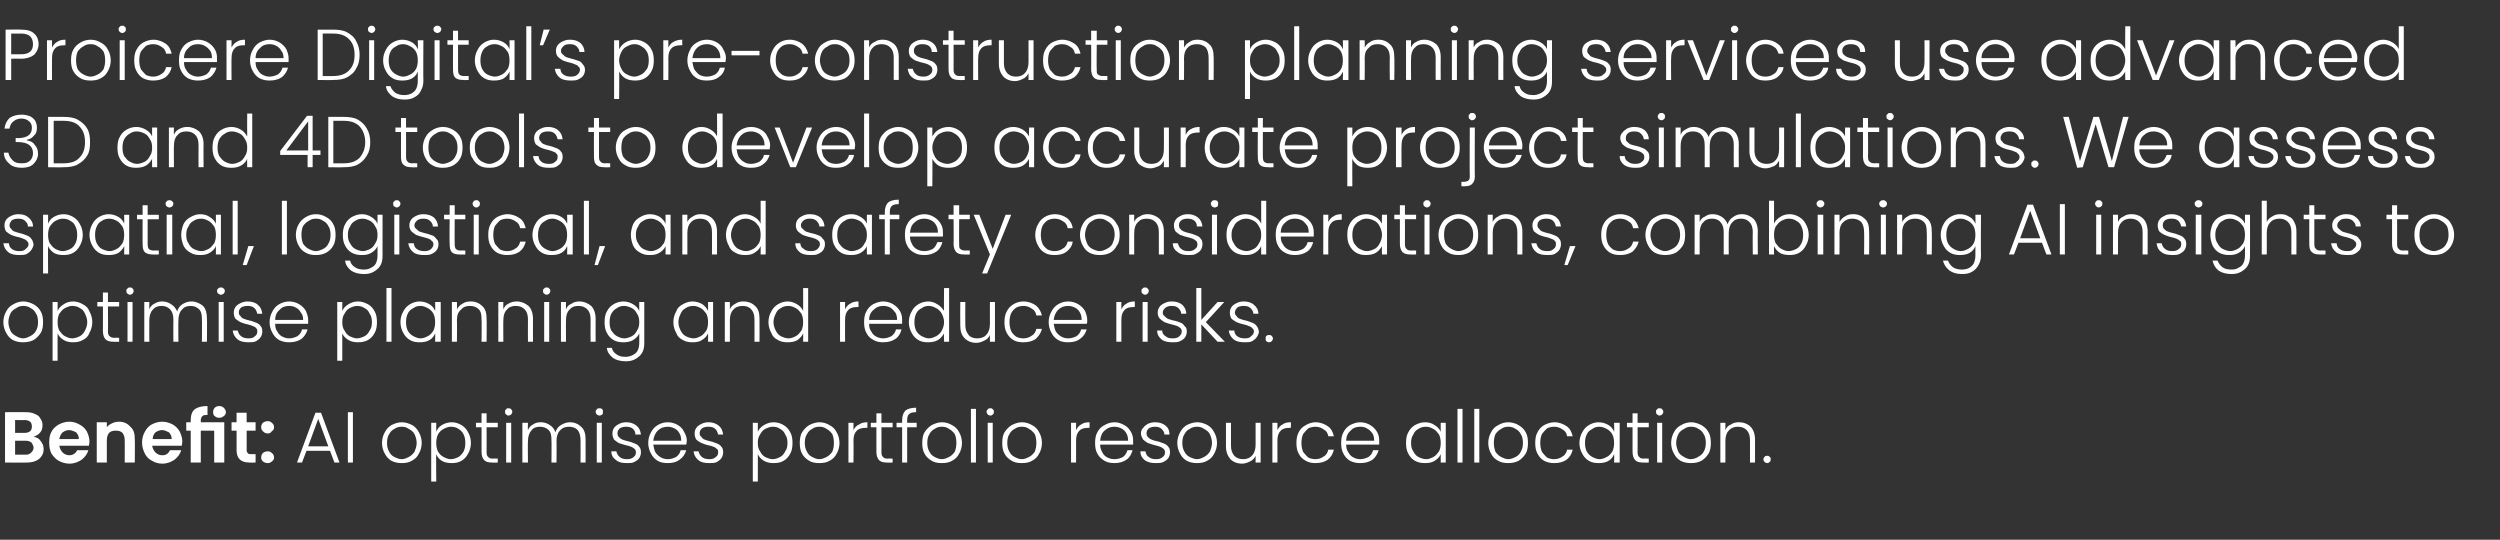
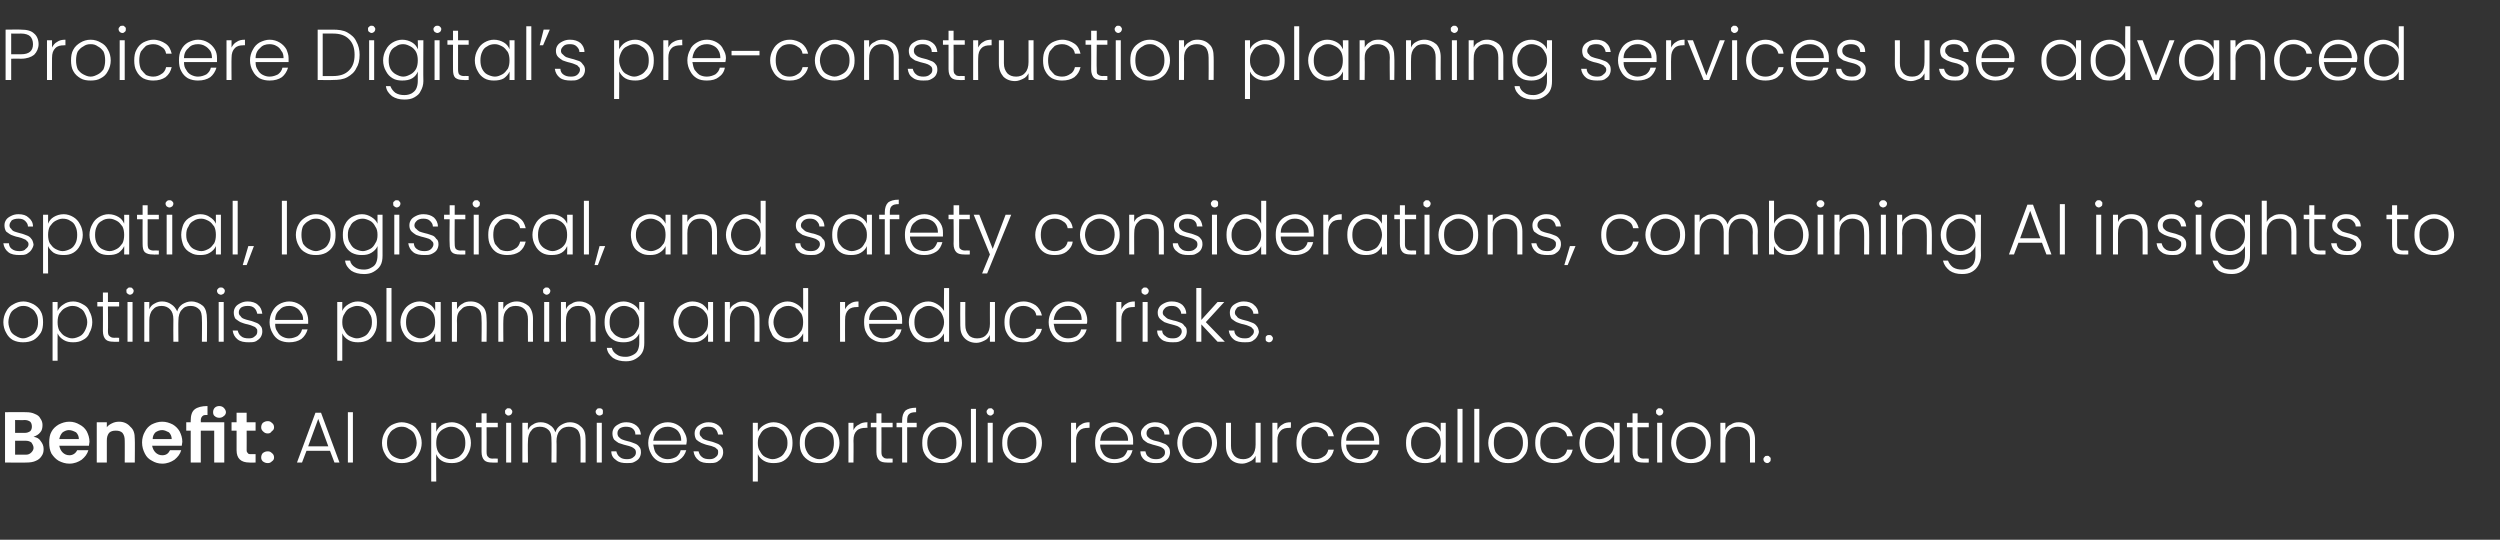
<svg xmlns="http://www.w3.org/2000/svg" version="1.1" width="447px" height="96.5px" viewBox="0 -5 447 96.5" style="top:-5px">
  <rect x="0" y="-5" width="447" height="96.5" fill="#333333" stroke="none" />
  <desc>Proicere Digital’s pre construction planning services use advanced 3D and 4D tools to develop accurate project simula...</desc>
  <defs />
  <g id="Polygon31482">
    <path d="m6 73.1c.6.1 1 .3 1.3.8c.3.4.5.8.5 1.4c0 .5-.1.9-.4 1.3c-.2.3-.5.6-1 .8c-.4.2-1 .3-1.6.3c.01.04-3.9 0-3.9 0l0-9c0 0 3.74-.03 3.7 0c.7 0 1.2.1 1.6.3c.5.2.8.4 1 .8c.3.4.4.8.4 1.2c0 .5-.1 1-.4 1.3c-.3.4-.7.6-1.2.8c0 0 0 0 0 0zm-3.3-.7c0 0 1.68.01 1.7 0c.4 0 .7-.1 1-.3c.2-.2.3-.5.3-.8c0-.4-.1-.7-.3-.9c-.3-.2-.6-.3-1-.3c-.02.04-1.7 0-1.7 0l0 2.3zm1.9 3.9c.4 0 .7-.1 1-.4c.2-.2.4-.5.4-.8c0-.4-.2-.7-.4-1c-.3-.2-.6-.3-1.1-.3c.01.02-1.8 0-1.8 0l0 2.5l1.9 0c0 0-.05-.04 0 0zm11.4-2.3c0 .2-.1.5-.1.7c0 0-5.3 0-5.3 0c.1.5.3.9.6 1.2c.3.3.7.5 1.2.5c.6 0 1.1-.3 1.4-.9c0 0 2 0 2 0c-.2.7-.6 1.2-1.2 1.7c-.6.4-1.3.7-2.2.7c-.7 0-1.3-.2-1.9-.5c-.5-.3-.9-.7-1.3-1.3c-.3-.6-.4-1.2-.4-2c0-.7.1-1.4.4-1.9c.3-.6.8-1 1.3-1.3c.6-.3 1.2-.5 1.9-.5c.7 0 1.3.2 1.8.5c.6.3 1 .7 1.3 1.2c.3.6.5 1.2.5 1.9c0 0 0 0 0 0zm-1.9-.5c0-.5-.2-.9-.5-1.2c-.4-.2-.8-.4-1.3-.4c-.4 0-.8.2-1.1.4c-.3.3-.5.7-.6 1.2c0 0 3.5 0 3.5 0zm7.2-3.1c.8 0 1.5.3 2 .9c.6.5.8 1.2.8 2.2c.04.02 0 4.2 0 4.2l-1.8 0c0 0 .02-3.93 0-3.9c0-.6-.1-1-.4-1.4c-.3-.3-.7-.4-1.2-.4c-.5 0-.9.1-1.2.4c-.3.4-.4.8-.4 1.4c0-.03 0 3.9 0 3.9l-1.8 0l0-7.2l1.8 0c0 0 0 .94 0 .9c.2-.3.5-.5.9-.7c.4-.2.8-.3 1.3-.3c0 0 0 0 0 0zm11.3 3.6c0 .2-.1.5-.1.7c0 0-5.3 0-5.3 0c.1.5.3.9.6 1.2c.3.3.7.5 1.2.5c.7 0 1.1-.3 1.4-.9c0 0 2 0 2 0c-.2.7-.6 1.2-1.2 1.7c-.6.4-1.3.7-2.2.7c-.7 0-1.3-.2-1.8-.5c-.6-.3-1-.7-1.3-1.3c-.3-.6-.5-1.2-.5-2c0-.7.2-1.4.5-1.9c.3-.6.7-1 1.2-1.3c.6-.3 1.2-.5 1.9-.5c.7 0 1.3.2 1.9.5c.5.3.9.7 1.2 1.2c.3.6.5 1.2.5 1.9c0 0 0 0 0 0zm-1.9-.5c0-.5-.2-.9-.5-1.2c-.4-.2-.8-.4-1.2-.4c-.5 0-.9.2-1.2.4c-.3.3-.5.7-.5 1.2c0 0 3.4 0 3.4 0zm5.2-3l4.2 0l0 7.2l-1.8 0l0-5.7l-2.4 0l0 5.7l-1.8 0l0-5.7l-.8 0l0-1.5l.8 0c0 0-.01-.32 0-.3c0-.9.2-1.6.7-2c.5-.4 1.3-.6 2.3-.6c0 0 0 1.6 0 1.6c-.5 0-.7 0-.9.2c-.2.2-.3.4-.3.8c.03.04 0 .3 0 .3zm3.3-.8c-.3 0-.6-.1-.8-.3c-.2-.1-.3-.4-.3-.7c0-.3.1-.6.3-.8c.2-.2.5-.3.8-.3c.3 0 .6.1.8.3c.2.2.4.5.4.8c0 .3-.2.6-.4.7c-.2.2-.5.3-.8.3c0 0 0 0 0 0zm4.9 2.3c0 0 .02 3.52 0 3.5c0 .3.1.4.2.5c.1.2.3.2.6.2c-.01.01.8 0 .8 0l0 1.5c0 0-1.11.04-1.1 0c-1.5 0-2.3-.7-2.3-2.2c-.01.01 0-3.5 0-3.5l-.9 0l0-1.5l.9 0l0-1.7l1.8 0l0 1.7l1.6 0l0 1.5l-1.6 0zm3.8 5.8c-.4 0-.6-.1-.9-.3c-.2-.2-.3-.4-.3-.7c0-.3.1-.6.3-.8c.3-.2.5-.3.9-.3c.3 0 .5.1.7.3c.3.2.4.5.4.8c0 .3-.1.5-.4.7c-.2.2-.4.3-.7.3c0 0 0 0 0 0zm0-5.3c-.4 0-.6-.1-.9-.4c-.2-.2-.3-.4-.3-.7c0-.3.1-.6.3-.8c.3-.2.5-.3.9-.3c.3 0 .5.1.7.3c.3.2.4.5.4.8c0 .3-.1.5-.4.7c-.2.3-.4.4-.7.4c0 0 0 0 0 0zm11.1 3.1l-4.2 0l-.8 2.1l-.9 0l3.3-8.9l1 0l3.3 8.9l-.9 0l-.8-2.1zm-.3-.8l-1.8-4.9l-1.8 4.9l3.6 0zm4.4-6.1l0 9l-.9 0l0-9l.9 0zm8.7 9.1c-.6 0-1.2-.1-1.8-.4c-.5-.3-.9-.7-1.2-1.3c-.3-.5-.5-1.2-.5-1.9c0-.7.2-1.4.5-1.9c.3-.6.7-1 1.2-1.3c.6-.3 1.2-.5 1.8-.5c.7 0 1.3.2 1.9.5c.5.3.9.7 1.2 1.3c.3.5.5 1.2.5 1.9c0 .7-.2 1.4-.5 1.9c-.3.6-.7 1-1.3 1.3c-.5.3-1.1.4-1.8.4c0 0 0 0 0 0zm0-.7c.5 0 .9-.2 1.3-.4c.4-.2.7-.5 1-.9c.2-.5.4-1 .4-1.6c0-.6-.2-1.2-.4-1.6c-.2-.4-.6-.7-1-.9c-.4-.3-.8-.4-1.3-.4c-.4 0-.9.1-1.3.4c-.4.2-.7.5-.9.9c-.3.4-.4 1-.4 1.6c0 .6.1 1.1.4 1.6c.2.4.5.7.9.9c.4.2.9.4 1.3.4c0 0 0 0 0 0zm6.2-4.9c.2-.5.5-.9 1-1.2c.5-.3 1.1-.5 1.8-.5c.6 0 1.2.2 1.7.5c.5.3.9.7 1.2 1.3c.3.5.5 1.2.5 1.9c0 .7-.2 1.4-.5 1.9c-.3.6-.7 1-1.2 1.3c-.5.3-1.1.4-1.7.4c-.7 0-1.3-.1-1.8-.4c-.5-.3-.8-.7-1-1.2c-.04-.02 0 4.9 0 4.9l-.9 0l0-10.5l.9 0l0 1.6c0 0-.04.01 0 0zm5.2 2c0-.6-.1-1.1-.3-1.5c-.2-.5-.6-.8-.9-1c-.4-.3-.9-.4-1.4-.4c-.5 0-.9.2-1.3.4c-.4.2-.8.6-1 1c-.2.4-.3.9-.3 1.5c0 .6.1 1.1.3 1.5c.2.4.6.8 1 1c.4.2.8.4 1.3.4c.5 0 1-.2 1.4-.4c.3-.2.7-.6.9-1c.2-.4.3-.9.3-1.5c0 0 0 0 0 0zm3.8-2.8c0 0 .02 4.42 0 4.4c0 .5.1.8.3.9c.1.2.4.3.8.3c.04-.04.9 0 .9 0l0 .7c0 0-1 .04-1 0c-.6 0-1.1-.1-1.4-.4c-.3-.3-.5-.8-.5-1.5c0 .02 0-4.4 0-4.4l-1 0l0-.8l1 0l0-1.7l.9 0l0 1.7l2 0l0 .8l-2 0zm3.9-2.1c-.2 0-.3-.1-.4-.2c-.2-.1-.2-.3-.2-.5c0-.2 0-.3.2-.4c.1-.2.2-.2.4-.2c.2 0 .4 0 .5.2c.1.1.2.2.2.4c0 .2-.1.4-.2.5c-.1.1-.3.2-.5.2c0 0 0 0 0 0zm.5 1.3l0 7.1l-.9 0l0-7.1l.9 0zm10.5-.1c.8 0 1.5.3 2 .8c.6.5.8 1.3.8 2.3c.01-.02 0 4.1 0 4.1l-.9 0c0 0 .02-4.01 0-4c0-.8-.2-1.4-.5-1.8c-.4-.4-.9-.6-1.6-.6c-.6 0-1.2.2-1.6.7c-.4.4-.6 1.1-.6 1.9c.04 0 0 3.8 0 3.8l-.9 0c0 0 .04-4.01 0-4c0-.8-.1-1.4-.5-1.8c-.4-.4-.9-.6-1.6-.6c-.6 0-1.2.2-1.5.7c-.4.4-.6 1.1-.6 1.9c-.05 0 0 3.8 0 3.8l-1 0l0-7.1l1 0c0 0-.05 1.27 0 1.3c.2-.5.5-.8.9-1c.4-.3.9-.4 1.4-.4c.6 0 1.2.2 1.6.5c.5.3.8.7 1 1.3c.2-.6.5-1 1-1.3c.5-.3 1-.5 1.6-.5c0 0 0 0 0 0zm5.3-1.2c-.2 0-.4-.1-.5-.2c-.1-.1-.2-.3-.2-.5c0-.2.1-.3.2-.4c.1-.2.3-.2.5-.2c.2 0 .3 0 .5.2c.1.1.1.2.1.4c0 .2 0 .4-.1.5c-.2.1-.3.2-.5.2c0 0 0 0 0 0zm.4 1.3l0 7.1l-.9 0l0-7.1l.9 0zm4.5 7.2c-.8 0-1.4-.1-1.9-.5c-.6-.4-.9-.9-.9-1.6c0 0 .9 0 .9 0c.1.4.3.8.6 1c.3.3.8.4 1.3.4c.5 0 .9-.1 1.2-.4c.3-.2.4-.5.4-.8c0-.3-.1-.5-.2-.6c-.2-.2-.4-.3-.6-.4c-.2-.1-.6-.2-1-.3c-.5-.1-.9-.3-1.3-.4c-.3-.2-.6-.4-.8-.6c-.2-.3-.3-.7-.3-1.1c0-.4.1-.7.3-1c.2-.3.5-.5.9-.7c.3-.2.8-.3 1.3-.3c.7 0 1.3.2 1.8.6c.5.4.7.9.8 1.6c0 0-1 0-1 0c0-.4-.1-.7-.4-1c-.3-.3-.8-.4-1.3-.4c-.4 0-.8.1-1.1.3c-.3.3-.4.5-.4.9c0 .2.1.5.2.6c.2.2.4.4.7.5c.2.1.6.2 1 .3c.5.1.9.3 1.2.4c.3.1.6.3.8.6c.2.2.3.5.3 1c0 .3-.1.7-.3 1c-.2.3-.5.5-.9.7c-.3.2-.8.2-1.3.2c0 0 0 0 0 0zm10.7-4c0 .3-.1.6-.1.7c0 0-5.9 0-5.9 0c.1.6.2 1 .4 1.4c.3.4.6.7 1 .9c.3.2.8.3 1.2.3c.6 0 1.1-.2 1.5-.4c.4-.3.7-.7.8-1.2c0 0 1 0 1 0c-.2.7-.6 1.3-1.2 1.7c-.5.4-1.2.6-2.1.6c-.7 0-1.3-.1-1.8-.4c-.5-.3-.9-.7-1.2-1.3c-.3-.5-.5-1.2-.5-1.9c0-.7.2-1.4.5-1.9c.3-.6.7-1 1.2-1.3c.5-.3 1.1-.5 1.8-.5c.7 0 1.3.2 1.8.5c.5.3.9.7 1.1 1.2c.3.5.5 1 .5 1.6c0 0 0 0 0 0zm-1 0c0-.5-.1-1-.3-1.3c-.2-.4-.5-.7-.9-.9c-.4-.2-.8-.3-1.2-.3c-.7 0-1.3.2-1.8.7c-.4.4-.7 1-.8 1.8c.04 0 5 0 5 0c0 0 .03 0 0 0zm5.1 4c-.9 0-1.5-.1-2-.5c-.5-.4-.8-.9-.9-1.6c0 0 .9 0 .9 0c.1.4.3.8.6 1c.3.3.8.4 1.4.4c.4 0 .8-.1 1.1-.4c.3-.2.4-.5.4-.8c0-.3 0-.5-.2-.6c-.2-.2-.3-.3-.6-.4c-.2-.1-.5-.2-1-.3c-.5-.1-.9-.3-1.2-.4c-.4-.2-.7-.4-.9-.6c-.2-.3-.3-.7-.3-1.1c0-.4.1-.7.3-1c.2-.3.5-.5.9-.7c.4-.2.8-.3 1.3-.3c.7 0 1.3.2 1.8.6c.5.4.7.9.8 1.6c0 0-.9 0-.9 0c-.1-.4-.2-.7-.5-1c-.3-.3-.7-.4-1.3-.4c-.4 0-.8.1-1.1.3c-.3.3-.4.5-.4.9c0 .2.1.5.3.6c.1.2.3.4.6.5c.2.1.6.2 1 .3c.5.1.9.3 1.2.4c.3.1.6.3.8.6c.2.2.3.5.3 1c0 .3-.1.7-.3 1c-.2.3-.5.5-.8.7c-.4.2-.9.2-1.3.2c0 0 0 0 0 0zm8.6-5.6c.2-.5.6-.9 1.1-1.2c.5-.3 1.1-.5 1.7-.5c.7 0 1.3.2 1.8.5c.5.3.9.7 1.2 1.3c.3.5.4 1.2.4 1.9c0 .7-.1 1.4-.4 1.9c-.3.6-.7 1-1.2 1.3c-.5.3-1.1.4-1.8.4c-.6 0-1.2-.1-1.7-.4c-.5-.3-.9-.7-1.1-1.2c.01-.02 0 4.9 0 4.9l-.9 0l0-10.5l.9 0l0 1.6c0 0 .01.01 0 0zm5.3 2c0-.6-.1-1.1-.4-1.5c-.2-.5-.5-.8-.9-1c-.4-.3-.8-.4-1.4-.4c-.4 0-.9.2-1.3.4c-.4.2-.7.6-.9 1c-.3.4-.4.9-.4 1.5c0 .6.1 1.1.4 1.5c.2.4.5.8.9 1c.4.2.9.4 1.3.4c.6 0 1-.2 1.4-.4c.4-.2.7-.6.9-1c.3-.4.4-.9.4-1.5c0 0 0 0 0 0zm5.7 3.6c-.7 0-1.3-.1-1.8-.4c-.5-.3-1-.7-1.3-1.3c-.3-.5-.4-1.2-.4-1.9c0-.7.1-1.4.4-1.9c.4-.6.8-1 1.3-1.3c.6-.3 1.2-.5 1.8-.5c.7 0 1.3.2 1.8.5c.6.3 1 .7 1.3 1.3c.3.5.5 1.2.5 1.9c0 .7-.2 1.4-.5 1.9c-.3.6-.7 1-1.3 1.3c-.5.3-1.1.4-1.8.4c0 0 0 0 0 0zm0-.7c.5 0 .9-.2 1.3-.4c.4-.2.7-.5 1-.9c.2-.5.3-1 .3-1.6c0-.6-.1-1.2-.3-1.6c-.3-.4-.6-.7-1-.9c-.4-.3-.8-.4-1.3-.4c-.5 0-.9.1-1.3.4c-.4.2-.7.5-.9.9c-.3.4-.4 1-.4 1.6c0 .6.1 1.1.4 1.6c.2.4.5.7.9.9c.4.2.8.4 1.3.4c0 0 0 0 0 0zm6.1-5.2c.2-.4.5-.8 1-1c.4-.3.9-.4 1.5-.4c-.03.02 0 1 0 1c0 0-.27-.04-.3 0c-.6 0-1.2.1-1.6.5c-.4.4-.6.9-.6 1.8c.04-.02 0 3.9 0 3.9l-.9 0l0-7.1l.9 0l0 1.3c0 0 .04.01 0 0zm5-.5c0 0 .02 4.42 0 4.4c0 .5.1.8.3.9c.1.2.4.3.8.3c.04-.04.9 0 .9 0l0 .7c0 0-1 .04-1 0c-.6 0-1.1-.1-1.4-.4c-.3-.3-.5-.8-.5-1.5c0 .02 0-4.4 0-4.4l-1 0l0-.8l1 0l0-1.7l.9 0l0 1.7l2 0l0 .8l-2 0zm6.3 0l-1.7 0l0 6.3l-.9 0l0-6.3l-1 0l0-.8l1 0c0 0 0-.45 0-.4c0-.8.2-1.4.6-1.8c.4-.3 1-.5 1.9-.5c0 0 0 .8 0 .8c-.6 0-1 .1-1.2.3c-.3.2-.4.6-.4 1.2c.01-.05 0 .4 0 .4l1.7 0l0 .8zm4.5 6.4c-.7 0-1.3-.1-1.8-.4c-.5-.3-1-.7-1.3-1.3c-.3-.5-.4-1.2-.4-1.9c0-.7.1-1.4.4-1.9c.4-.6.8-1 1.3-1.3c.6-.3 1.2-.5 1.8-.5c.7 0 1.3.2 1.8.5c.6.3 1 .7 1.3 1.3c.3.5.5 1.2.5 1.9c0 .7-.2 1.4-.5 1.9c-.3.6-.7 1-1.3 1.3c-.5.3-1.1.4-1.8.4c0 0 0 0 0 0zm0-.7c.5 0 .9-.2 1.3-.4c.4-.2.7-.5 1-.9c.2-.5.3-1 .3-1.6c0-.6-.1-1.2-.3-1.6c-.3-.4-.6-.7-1-.9c-.4-.3-.8-.4-1.3-.4c-.5 0-.9.1-1.3.4c-.4.2-.7.5-.9.9c-.3.4-.4 1-.4 1.6c0 .6.1 1.1.4 1.6c.2.4.5.7.9.9c.4.2.8.4 1.3.4c0 0 0 0 0 0zm6.1-9l0 9.6l-.9 0l0-9.6l.9 0zm2.6 1.2c-.2 0-.4-.1-.5-.2c-.1-.1-.2-.3-.2-.5c0-.2.1-.3.2-.4c.1-.2.3-.2.5-.2c.2 0 .3 0 .4.2c.2.1.2.2.2.4c0 .2 0 .4-.2.5c-.1.1-.2.2-.4.2c0 0 0 0 0 0zm.4 1.3l0 7.1l-.9 0l0-7.1l.9 0zm5.2 7.2c-.7 0-1.3-.1-1.8-.4c-.5-.3-1-.7-1.3-1.3c-.3-.5-.4-1.2-.4-1.9c0-.7.1-1.4.4-1.9c.4-.6.8-1 1.3-1.3c.6-.3 1.2-.5 1.8-.5c.7 0 1.3.2 1.8.5c.6.3 1 .7 1.3 1.3c.3.5.5 1.2.5 1.9c0 .7-.2 1.4-.5 1.9c-.3.6-.7 1-1.3 1.3c-.5.3-1.1.4-1.8.4c0 0 0 0 0 0zm0-.7c.5 0 .9-.2 1.3-.4c.4-.2.7-.5 1-.9c.2-.5.3-1 .3-1.6c0-.6-.1-1.2-.3-1.6c-.3-.4-.6-.7-1-.9c-.4-.3-.8-.4-1.3-.4c-.5 0-.9.1-1.3.4c-.4.2-.7.5-.9.9c-.3.4-.4 1-.4 1.6c0 .6.1 1.1.4 1.6c.2.4.5.7.9.9c.4.2.8.4 1.3.4c0 0 0 0 0 0zm9.7-5.2c.2-.4.5-.8.9-1c.4-.3.9-.4 1.5-.4c.04.02 0 1 0 1c0 0-.21-.04-.2 0c-.7 0-1.2.1-1.6.5c-.4.4-.6.9-.6 1.8c.01-.02 0 3.9 0 3.9l-.9 0l0-7.1l.9 0l0 1.3c0 0 .01.01 0 0zm10.2 1.9c0 .3 0 .6 0 .7c0 0-5.9 0-5.9 0c0 .6.2 1 .4 1.4c.2.4.5.7.9.9c.4.2.8.3 1.3.3c.6 0 1.1-.2 1.5-.4c.4-.3.6-.7.8-1.2c0 0 .9 0 .9 0c-.2.7-.5 1.3-1.1 1.7c-.6.4-1.3.6-2.1.6c-.7 0-1.3-.1-1.8-.4c-.5-.3-1-.7-1.3-1.3c-.3-.5-.4-1.2-.4-1.9c0-.7.1-1.4.4-1.9c.3-.6.7-1 1.3-1.3c.5-.3 1.1-.5 1.8-.5c.6 0 1.2.2 1.7.5c.6.3.9.7 1.2 1.2c.3.5.4 1 .4 1.6c0 0 0 0 0 0zm-.9 0c0-.5-.1-1-.3-1.3c-.2-.4-.5-.7-.9-.9c-.4-.2-.8-.3-1.3-.3c-.6 0-1.2.2-1.7.7c-.5.4-.7 1-.8 1.8c.01 0 5 0 5 0c0 0 0 0 0 0zm5 4c-.8 0-1.4-.1-2-.5c-.5-.4-.8-.9-.8-1.6c0 0 .9 0 .9 0c.1.4.2.8.6 1c.3.3.8.4 1.3.4c.5 0 .9-.1 1.2-.4c.3-.2.4-.5.4-.8c0-.3-.1-.5-.2-.6c-.2-.2-.4-.3-.6-.4c-.3-.1-.6-.2-1-.3c-.5-.1-.9-.3-1.3-.4c-.3-.2-.6-.4-.8-.6c-.2-.3-.4-.7-.4-1.1c0-.4.1-.7.4-1c.2-.3.5-.5.8-.7c.4-.2.9-.3 1.3-.3c.8 0 1.4.2 1.9.6c.5.4.7.9.7 1.6c0 0-.9 0-.9 0c0-.4-.2-.7-.5-1c-.3-.3-.7-.4-1.2-.4c-.4 0-.8.1-1.1.3c-.3.3-.4.5-.4.9c0 .2.1.5.2.6c.2.2.4.4.7.5c.2.1.5.2 1 .3c.5.1.9.3 1.2.4c.3.1.6.3.8.6c.2.2.3.5.3 1c0 .3-.1.7-.3 1c-.2.3-.5.5-.9.7c-.4.2-.8.2-1.3.2c0 0 0 0 0 0zm7.3 0c-.6 0-1.2-.1-1.8-.4c-.5-.3-.9-.7-1.2-1.3c-.3-.5-.5-1.2-.5-1.9c0-.7.2-1.4.5-1.9c.3-.6.7-1 1.2-1.3c.6-.3 1.2-.5 1.9-.5c.6 0 1.2.2 1.8.5c.5.3.9.7 1.2 1.3c.3.5.5 1.2.5 1.9c0 .7-.2 1.4-.5 1.9c-.3.6-.7 1-1.3 1.3c-.5.3-1.1.4-1.8.4c0 0 0 0 0 0zm0-.7c.5 0 .9-.2 1.3-.4c.4-.2.7-.5 1-.9c.2-.5.4-1 .4-1.6c0-.6-.2-1.2-.4-1.6c-.2-.4-.6-.7-1-.9c-.4-.3-.8-.4-1.3-.4c-.4 0-.9.1-1.3.4c-.4.2-.7.5-.9.9c-.3.4-.4 1-.4 1.6c0 .6.1 1.1.4 1.6c.2.4.5.7.9.9c.4.2.9.4 1.3.4c0 0 0 0 0 0zm11.4-6.5l0 7.1l-.9 0c0 0 .01-1.2 0-1.2c-.2.4-.5.8-1 1c-.4.2-.9.4-1.4.4c-.9 0-1.6-.3-2.1-.8c-.5-.6-.8-1.3-.8-2.3c0-.01 0-4.2 0-4.2l.9 0c0 0 0 4.09 0 4.1c0 .8.2 1.3.6 1.8c.4.4.9.6 1.6.6c.6 0 1.2-.2 1.6-.7c.4-.4.6-1.1.6-1.9c.01.01 0-3.9 0-3.9l.9 0zm3 1.3c.2-.4.5-.8.9-1c.4-.3.9-.4 1.5-.4c.04.02 0 1 0 1c0 0-.21-.04-.2 0c-.7 0-1.2.1-1.6.5c-.4.4-.6.9-.6 1.8c.01-.02 0 3.9 0 3.9l-.9 0l0-7.1l.9 0l0 1.3c0 0 .01.01 0 0zm3.4 2.3c0-.7.1-1.4.4-1.9c.3-.6.7-1 1.3-1.3c.5-.3 1.1-.5 1.7-.5c.9 0 1.6.3 2.2.7c.6.4.9 1 1.1 1.8c0 0-1 0-1 0c-.1-.6-.4-1-.8-1.2c-.4-.3-.9-.5-1.5-.5c-.4 0-.9.1-1.3.3c-.3.3-.6.6-.9 1c-.2.4-.3 1-.3 1.6c0 .6.1 1.1.3 1.6c.3.4.6.7.9 1c.4.2.9.3 1.3.3c.6 0 1.1-.2 1.5-.5c.4-.2.7-.7.8-1.2c0 0 1 0 1 0c-.2.8-.5 1.3-1.1 1.8c-.6.4-1.3.6-2.2.6c-.6 0-1.2-.1-1.7-.4c-.6-.3-1-.7-1.3-1.3c-.3-.5-.4-1.2-.4-1.9c0 0 0 0 0 0zm14.8-.4c0 .3 0 .6 0 .7c0 0-5.9 0-5.9 0c0 .6.1 1 .4 1.4c.2.4.5.7.9.9c.4.2.8.3 1.2.3c.6 0 1.1-.2 1.5-.4c.4-.3.7-.7.8-1.2c0 0 1 0 1 0c-.2.7-.6 1.3-1.1 1.7c-.6.4-1.3.6-2.2.6c-.6 0-1.2-.1-1.8-.4c-.5-.3-.9-.7-1.2-1.3c-.3-.5-.4-1.2-.4-1.9c0-.7.1-1.4.4-1.9c.3-.6.7-1 1.2-1.3c.6-.3 1.2-.5 1.8-.5c.7 0 1.3.2 1.8.5c.5.3.9.7 1.2 1.2c.3.5.4 1 .4 1.6c0 0 0 0 0 0zm-.9 0c0-.5-.1-1-.3-1.3c-.3-.4-.6-.7-1-.9c-.3-.2-.7-.3-1.2-.3c-.7 0-1.3.2-1.7.7c-.5.4-.8 1-.8 1.8c-.02 0 5 0 5 0c0 0-.03 0 0 0zm5.7.4c0-.7.1-1.4.4-1.9c.3-.6.7-1 1.2-1.3c.6-.3 1.1-.5 1.8-.5c.7 0 1.3.2 1.7.5c.5.3.9.7 1.1 1.2c0 .01 0-1.6 0-1.6l.9 0l0 7.1l-.9 0c0 0 0-1.53 0-1.5c-.2.5-.6.9-1.1 1.2c-.5.3-1 .4-1.7.4c-.7 0-1.2-.1-1.8-.4c-.5-.3-.9-.7-1.2-1.3c-.3-.5-.4-1.2-.4-1.9c0 0 0 0 0 0zm6.2 0c0-.6-.1-1.1-.3-1.5c-.3-.4-.6-.8-1-1c-.4-.2-.8-.4-1.3-.4c-.5 0-1 .1-1.4.4c-.4.2-.7.5-.9 1c-.3.4-.4.9-.4 1.5c0 .6.1 1.1.4 1.5c.2.4.5.8.9 1c.4.2.9.4 1.4.4c.5 0 .9-.2 1.3-.4c.4-.2.7-.6 1-1c.2-.4.3-.9.3-1.5c0 0 0 0 0 0zm3.9-6.1l0 9.6l-.9 0l0-9.6l.9 0zm3 0l0 9.6l-.9 0l0-9.6l.9 0zm5.2 9.7c-.7 0-1.3-.1-1.8-.4c-.6-.3-1-.7-1.3-1.3c-.3-.5-.5-1.2-.5-1.9c0-.7.2-1.4.5-1.9c.3-.6.7-1 1.3-1.3c.5-.3 1.1-.5 1.8-.5c.6 0 1.3.2 1.8.5c.5.3 1 .7 1.3 1.3c.3.5.4 1.2.4 1.9c0 .7-.1 1.4-.4 1.9c-.4.6-.8 1-1.3 1.3c-.6.3-1.2.4-1.8.4c0 0 0 0 0 0zm0-.7c.4 0 .9-.2 1.3-.4c.4-.2.7-.5.9-.9c.3-.5.4-1 .4-1.6c0-.6-.1-1.2-.4-1.6c-.2-.4-.5-.7-.9-.9c-.4-.3-.9-.4-1.3-.4c-.5 0-.9.1-1.3.4c-.4.2-.7.5-1 .9c-.2.4-.3 1-.3 1.6c0 .6.1 1.1.3 1.6c.3.4.6.7 1 .9c.4.2.8.4 1.3.4c0 0 0 0 0 0zm4.8-2.9c0-.7.1-1.4.4-1.9c.3-.6.7-1 1.2-1.3c.6-.3 1.2-.5 1.8-.5c.9 0 1.6.3 2.2.7c.6.4.9 1 1.1 1.8c0 0-1 0-1 0c-.1-.6-.4-1-.8-1.2c-.4-.3-.9-.5-1.5-.5c-.5 0-.9.1-1.3.3c-.3.3-.6.6-.9 1c-.2.4-.3 1-.3 1.6c0 .6.1 1.1.3 1.6c.3.4.6.7.9 1c.4.2.8.3 1.3.3c.6 0 1.1-.2 1.5-.5c.4-.2.7-.7.8-1.2c0 0 1 0 1 0c-.2.8-.5 1.3-1.1 1.8c-.6.4-1.3.6-2.2.6c-.6 0-1.2-.1-1.8-.4c-.5-.3-.9-.7-1.2-1.3c-.3-.5-.4-1.2-.4-1.9c0 0 0 0 0 0zm7.9 0c0-.7.2-1.4.5-1.9c.3-.6.7-1 1.2-1.3c.5-.3 1.1-.5 1.7-.5c.7 0 1.3.2 1.8.5c.5.3.8.7 1 1.2c.05.01 0-1.6 0-1.6l1 0l0 7.1l-1 0c0 0 .05-1.53 0-1.5c-.2.5-.5.9-1 1.2c-.5.3-1.1.4-1.8.4c-.6 0-1.2-.1-1.7-.4c-.5-.3-.9-.7-1.2-1.3c-.3-.5-.5-1.2-.5-1.9c0 0 0 0 0 0zm6.2 0c0-.6-.1-1.1-.3-1.5c-.2-.4-.6-.8-1-1c-.4-.2-.8-.4-1.3-.4c-.5 0-.9.1-1.3.4c-.4.2-.8.5-1 1c-.2.4-.3.9-.3 1.5c0 .6.1 1.1.3 1.5c.2.4.6.8 1 1c.4.2.8.4 1.3.4c.5 0 .9-.2 1.3-.4c.4-.2.8-.6 1-1c.2-.4.3-.9.3-1.5c0 0 0 0 0 0zm4.2-2.8c0 0 .02 4.42 0 4.4c0 .5.1.8.3.9c.1.2.4.3.8.3c.04-.04.9 0 .9 0l0 .7c0 0-1 .04-1 0c-.6 0-1.1-.1-1.4-.4c-.3-.3-.5-.8-.5-1.5c0 .02 0-4.4 0-4.4l-1 0l0-.8l1 0l0-1.7l.9 0l0 1.7l2 0l0 .8l-2 0zm3.9-2.1c-.2 0-.3-.1-.4-.2c-.2-.1-.2-.3-.2-.5c0-.2 0-.3.2-.4c.1-.2.2-.2.4-.2c.2 0 .4 0 .5.2c.1.1.2.2.2.4c0 .2-.1.4-.2.5c-.1.1-.3.2-.5.2c0 0 0 0 0 0zm.5 1.3l0 7.1l-.9 0l0-7.1l.9 0zm5.1 7.2c-.6 0-1.2-.1-1.8-.4c-.5-.3-.9-.7-1.2-1.3c-.3-.5-.5-1.2-.5-1.9c0-.7.2-1.4.5-1.9c.3-.6.7-1 1.3-1.3c.5-.3 1.1-.5 1.8-.5c.6 0 1.2.2 1.8.5c.5.3 1 .7 1.3 1.3c.3.5.4 1.2.4 1.9c0 .7-.1 1.4-.4 1.9c-.4.6-.8 1-1.3 1.3c-.6.3-1.2.4-1.9.4c0 0 0 0 0 0zm0-.7c.5 0 1-.2 1.3-.4c.4-.2.8-.5 1-.9c.3-.5.4-1 .4-1.6c0-.6-.1-1.2-.4-1.6c-.2-.4-.5-.7-.9-.9c-.4-.3-.9-.4-1.3-.4c-.5 0-.9.1-1.3.4c-.4.2-.8.5-1 .9c-.2.4-.4 1-.4 1.6c0 .6.2 1.1.4 1.6c.2.4.6.7 1 .9c.3.2.8.4 1.2.4c0 0 0 0 0 0zm8.6-6.6c.9 0 1.6.3 2.1.8c.5.5.8 1.3.8 2.3c0-.02 0 4.1 0 4.1l-.9 0c0 0 0-4.01 0-4c0-.8-.2-1.4-.6-1.8c-.4-.4-.9-.6-1.6-.6c-.6 0-1.2.2-1.6.7c-.4.4-.6 1-.6 1.9c0-.03 0 3.8 0 3.8l-.9 0l0-7.1l.9 0c0 0 0 1.25 0 1.3c.2-.5.5-.8 1-1c.4-.3.9-.4 1.4-.4c0 0 0 0 0 0zm5.1 7.3c-.2 0-.4-.1-.5-.2c-.1-.1-.2-.3-.2-.5c0-.2.1-.3.2-.4c.1-.2.3-.2.5-.2c.2 0 .3 0 .4.2c.2.1.2.2.2.4c0 .2 0 .4-.2.5c-.1.1-.2.2-.4.2c0 0 0 0 0 0z" stroke="none" fill="#fff" />
  </g>
  <g id="Polygon31481">
    <path d="m4.1 56.2c-.6 0-1.2-.1-1.8-.4c-.5-.3-.9-.7-1.2-1.3c-.3-.5-.5-1.2-.5-1.9c0-.7.2-1.4.5-1.9c.3-.6.7-1 1.3-1.3c.5-.3 1.1-.5 1.8-.5c.6 0 1.2.2 1.8.5c.5.3 1 .7 1.3 1.3c.3.5.4 1.2.4 1.9c0 .7-.1 1.4-.4 1.9c-.4.6-.8 1-1.3 1.3c-.6.3-1.2.4-1.9.4c0 0 0 0 0 0zm0-.7c.5 0 .9-.2 1.3-.4c.4-.2.8-.5 1-.9c.3-.5.4-1 .4-1.6c0-.6-.1-1.2-.4-1.6c-.2-.4-.5-.7-.9-.9c-.4-.3-.9-.4-1.3-.4c-.5 0-.9.1-1.3.4c-.4.2-.8.5-1 .9c-.2.4-.4 1-.4 1.6c0 .6.2 1.1.4 1.6c.2.4.6.7 1 .9c.3.2.8.4 1.2.4c0 0 0 0 0 0zm6.2-4.9c.2-.5.6-.9 1.1-1.2c.4-.3 1-.5 1.7-.5c.6 0 1.2.2 1.7.5c.6.3 1 .7 1.2 1.3c.3.5.5 1.2.5 1.9c0 .7-.2 1.4-.5 1.9c-.2.6-.6 1-1.2 1.3c-.5.3-1.1.4-1.7.4c-.7 0-1.2-.1-1.7-.4c-.5-.3-.9-.7-1.1-1.2c-.02-.02 0 4.9 0 4.9l-.9 0l0-10.5l.9 0l0 1.6c0 0-.02.01 0 0zm5.3 2c0-.6-.2-1.1-.4-1.5c-.2-.5-.5-.8-.9-1c-.4-.3-.9-.4-1.4-.4c-.5 0-.9.2-1.3.4c-.4.2-.7.6-1 1c-.2.4-.3.9-.3 1.5c0 .6.1 1.1.3 1.5c.3.4.6.8 1 1c.4.2.8.4 1.3.4c.5 0 1-.2 1.4-.4c.4-.2.7-.6.9-1c.2-.4.4-.9.4-1.5c0 0 0 0 0 0zm3.7-2.8c0 0 .04 4.42 0 4.4c0 .5.1.8.3.9c.2.2.4.3.9.3c-.04-.04.8 0 .8 0l0 .7c0 0-.98.04-1 0c-.6 0-1.1-.1-1.4-.4c-.3-.3-.5-.8-.5-1.5c.02.02 0-4.4 0-4.4l-1 0l0-.8l1 0l0-1.7l.9 0l0 1.7l2 0l0 .8l-2 0zm3.9-2.1c-.1 0-.3-.1-.4-.2c-.2-.1-.2-.3-.2-.5c0-.2 0-.3.2-.4c.1-.2.3-.2.4-.2c.2 0 .4 0 .5.2c.1.1.2.2.2.4c0 .2-.1.4-.2.5c-.1.1-.3.2-.5.2c0 0 0 0 0 0zm.5 1.3l0 7.1l-.9 0l0-7.1l.9 0zm10.5-.1c.8 0 1.5.3 2.1.8c.5.5.7 1.3.7 2.3c.04-.02 0 4.1 0 4.1l-.9 0c0 0 .04-4.01 0-4c0-.8-.1-1.4-.5-1.8c-.4-.4-.9-.6-1.5-.6c-.7 0-1.2.2-1.6.7c-.4.4-.6 1.1-.6 1.9c-.04 0 0 3.8 0 3.8l-.9 0c0 0-.03-4.01 0-4c0-.8-.2-1.4-.6-1.8c-.4-.4-.9-.6-1.5-.6c-.7 0-1.2.2-1.6.7c-.4.4-.6 1.1-.6 1.9c-.02 0 0 3.8 0 3.8l-.9 0l0-7.1l.9 0c0 0-.02 1.27 0 1.3c.2-.5.5-.8.9-1c.5-.3.9-.4 1.4-.4c.6 0 1.2.2 1.6.5c.5.3.8.7 1.1 1.3c.1-.6.5-1 .9-1.3c.5-.3 1-.5 1.6-.5c0 0 0 0 0 0zm5.3-1.2c-.2 0-.3-.1-.5-.2c-.1-.1-.2-.3-.2-.5c0-.2.1-.3.2-.4c.2-.2.3-.2.5-.2c.2 0 .3 0 .5.2c.1.1.2.2.2.4c0 .2-.1.4-.2.5c-.2.1-.3.2-.5.2c0 0 0 0 0 0zm.5 1.3l0 7.1l-.9 0l0-7.1l.9 0zm4.5 7.2c-.8 0-1.5-.1-2-.5c-.5-.4-.8-.9-.9-1.6c0 0 .9 0 .9 0c.1.4.3.8.6 1c.3.3.8.4 1.4.4c.5 0 .8-.1 1.1-.4c.3-.2.4-.5.4-.8c0-.3 0-.5-.2-.6c-.1-.2-.3-.3-.6-.4c-.2-.1-.5-.2-.9-.3c-.6-.1-1-.3-1.3-.4c-.4-.2-.6-.4-.9-.6c-.2-.3-.3-.7-.3-1.1c0-.4.1-.7.3-1c.2-.3.5-.5.9-.7c.4-.2.8-.3 1.3-.3c.7 0 1.4.2 1.8.6c.5.4.7.9.8 1.6c0 0-.9 0-.9 0c-.1-.4-.2-.7-.5-1c-.3-.3-.7-.4-1.2-.4c-.5 0-.9.1-1.2.3c-.3.3-.4.5-.4.9c0 .2.1.5.3.6c.1.2.3.4.6.5c.2.1.6.2 1 .3c.5.1.9.3 1.2.4c.3.1.6.3.8.6c.2.2.3.5.3 1c0 .3-.1.7-.3 1c-.2.3-.5.5-.8.7c-.4.2-.8.2-1.3.2c0 0 0 0 0 0zm10.6-4c0 .3 0 .6 0 .7c0 0-5.9 0-5.9 0c0 .6.1 1 .4 1.4c.2.4.5.7.9.9c.4.2.8.3 1.2.3c.6 0 1.1-.2 1.5-.4c.4-.3.7-.7.8-1.2c0 0 1 0 1 0c-.2.7-.6 1.3-1.1 1.7c-.6.4-1.3.6-2.2.6c-.6 0-1.2-.1-1.8-.4c-.5-.3-.9-.7-1.2-1.3c-.3-.5-.5-1.2-.5-1.9c0-.7.2-1.4.5-1.9c.3-.6.7-1 1.2-1.3c.5-.3 1.2-.5 1.8-.5c.7 0 1.3.2 1.8.5c.5.3.9.7 1.2 1.2c.2.5.4 1 .4 1.6c0 0 0 0 0 0zm-.9 0c0-.5-.1-1-.4-1.3c-.2-.4-.5-.7-.9-.9c-.3-.2-.8-.3-1.2-.3c-.7 0-1.3.2-1.7.7c-.5.4-.8 1-.8 1.8c-.03 0 5 0 5 0c0 0-.04 0 0 0zm7-1.6c.2-.5.6-.9 1.1-1.2c.5-.3 1-.5 1.7-.5c.7 0 1.2.2 1.8.5c.5.3.9.7 1.2 1.3c.3.5.4 1.2.4 1.9c0 .7-.1 1.4-.4 1.9c-.3.6-.7 1-1.2 1.3c-.6.3-1.1.4-1.8.4c-.6 0-1.2-.1-1.7-.4c-.5-.3-.9-.7-1.1-1.2c0-.02 0 4.9 0 4.9l-.9 0l0-10.5l.9 0l0 1.6c0 0 0 .01 0 0zm5.3 2c0-.6-.1-1.1-.4-1.5c-.2-.5-.5-.8-.9-1c-.4-.3-.9-.4-1.4-.4c-.4 0-.9.2-1.3.4c-.4.2-.7.6-.9 1c-.3.4-.4.9-.4 1.5c0 .6.1 1.1.4 1.5c.2.4.5.8.9 1c.4.2.9.4 1.3.4c.5 0 1-.2 1.4-.4c.4-.2.7-.6.9-1c.3-.4.4-.9.4-1.5c0 0 0 0 0 0zm3.5-6.1l0 9.6l-.9 0l0-9.6l.9 0zm1.6 6.1c0-.7.2-1.4.5-1.9c.3-.6.7-1 1.2-1.3c.5-.3 1.1-.5 1.7-.5c.7 0 1.3.2 1.8.5c.5.3.8.7 1 1.2c.04.01 0-1.6 0-1.6l1 0l0 7.1l-1 0c0 0 .04-1.53 0-1.5c-.2.5-.5.9-1 1.2c-.5.3-1.1.4-1.8.4c-.6 0-1.2-.1-1.7-.4c-.5-.3-.9-.7-1.2-1.3c-.3-.5-.5-1.2-.5-1.9c0 0 0 0 0 0zm6.2 0c0-.6-.1-1.1-.3-1.5c-.2-.4-.6-.8-1-1c-.4-.2-.8-.4-1.3-.4c-.5 0-.9.1-1.3.4c-.4.2-.8.5-1 1c-.2.4-.3.9-.3 1.5c0 .6.1 1.1.3 1.5c.2.4.6.8 1 1c.4.2.8.4 1.3.4c.5 0 .9-.2 1.3-.4c.4-.2.8-.6 1-1c.2-.4.3-.9.3-1.5c0 0 0 0 0 0zm6.4-3.7c.8 0 1.5.3 2 .8c.6.5.8 1.3.8 2.3c.05-.02 0 4.1 0 4.1l-.9 0c0 0 .05-4.01 0-4c0-.8-.1-1.4-.5-1.8c-.4-.4-.9-.6-1.6-.6c-.7 0-1.2.2-1.6.7c-.5.4-.7 1-.7 1.9c.04-.03 0 3.8 0 3.8l-.9 0l0-7.1l.9 0c0 0 .04 1.25 0 1.3c.3-.5.6-.8 1-1c.4-.3.9-.4 1.5-.4c0 0 0 0 0 0zm8.2 0c.8 0 1.5.3 2.1.8c.5.5.8 1.3.8 2.3c-.02-.02 0 4.1 0 4.1l-.9 0c0 0-.02-4.01 0-4c0-.8-.2-1.4-.6-1.8c-.4-.4-.9-.6-1.6-.6c-.7 0-1.2.2-1.6.7c-.4.4-.6 1-.6 1.9c-.03-.03 0 3.8 0 3.8l-.9 0l0-7.1l.9 0c0 0-.03 1.25 0 1.3c.2-.5.5-.8.9-1c.5-.3 1-.4 1.5-.4c0 0 0 0 0 0zm5.3-1.2c-.1 0-.3-.1-.4-.2c-.2-.1-.2-.3-.2-.5c0-.2 0-.3.2-.4c.1-.2.3-.2.4-.2c.2 0 .4 0 .5.2c.1.1.2.2.2.4c0 .2-.1.4-.2.5c-.1.1-.3.2-.5.2c0 0 0 0 0 0zm.5 1.3l0 7.1l-.9 0l0-7.1l.9 0zm5.4-.1c.8 0 1.5.3 2.1.8c.5.5.8 1.3.8 2.3c-.02-.02 0 4.1 0 4.1l-.9 0c0 0-.02-4.01 0-4c0-.8-.2-1.4-.6-1.8c-.4-.4-.9-.6-1.6-.6c-.7 0-1.2.2-1.6.7c-.4.4-.6 1-.6 1.9c-.02-.03 0 3.8 0 3.8l-.9 0l0-7.1l.9 0c0 0-.02 1.25 0 1.3c.2-.5.5-.8 1-1c.4-.3.9-.4 1.4-.4c0 0 0 0 0 0zm7.9 0c.6 0 1.2.2 1.7.5c.5.3.9.7 1.1 1.2c-.02-.01 0-1.6 0-1.6l.9 0c0 0-.01 7.33 0 7.3c0 .7-.1 1.3-.4 1.8c-.3.5-.7.8-1.2 1.1c-.5.3-1.1.4-1.7.4c-.9 0-1.7-.2-2.3-.6c-.6-.5-1-1-1.1-1.8c0 0 .9 0 .9 0c.1.5.4.9.9 1.2c.4.3.9.4 1.6.4c.4 0 .8-.1 1.2-.3c.4-.2.7-.4.9-.8c.2-.4.3-.9.3-1.4c0 0 0-1.7 0-1.7c-.2.5-.6.9-1.1 1.2c-.5.3-1.1.4-1.7.4c-.7 0-1.3-.1-1.8-.4c-.5-.3-.9-.7-1.2-1.3c-.3-.5-.4-1.2-.4-1.9c0-.7.1-1.4.4-1.9c.3-.6.7-1 1.2-1.3c.5-.3 1.1-.5 1.8-.5c0 0 0 0 0 0zm2.8 3.7c0-.6-.1-1.1-.4-1.5c-.2-.4-.5-.8-.9-1c-.4-.2-.9-.4-1.4-.4c-.5 0-.9.1-1.3.4c-.4.2-.7.5-1 1c-.2.4-.3.9-.3 1.5c0 .6.1 1.1.3 1.5c.3.4.6.8 1 1c.4.2.8.4 1.3.4c.5 0 1-.2 1.4-.4c.4-.2.7-.6.9-1c.3-.4.4-.9.4-1.5c0 0 0 0 0 0zm6.1 0c0-.7.2-1.4.5-1.9c.2-.6.6-1 1.2-1.3c.5-.3 1.1-.5 1.7-.5c.7 0 1.3.2 1.8.5c.4.3.8.7 1 1.2c.02.01 0-1.6 0-1.6l.9 0l0 7.1l-.9 0c0 0 .02-1.53 0-1.5c-.2.5-.6.9-1.1 1.2c-.4.3-1 .4-1.7.4c-.6 0-1.2-.1-1.7-.4c-.6-.3-1-.7-1.2-1.3c-.3-.5-.5-1.2-.5-1.9c0 0 0 0 0 0zm6.2 0c0-.6-.1-1.1-.3-1.5c-.3-.4-.6-.8-1-1c-.4-.2-.8-.4-1.3-.4c-.5 0-1 .1-1.4.4c-.4.2-.7.5-.9 1c-.2.4-.4.9-.4 1.5c0 .6.2 1.1.4 1.5c.2.4.5.8.9 1c.4.2.9.4 1.4.4c.5 0 .9-.2 1.3-.4c.4-.2.7-.6 1-1c.2-.4.3-.9.3-1.5c0 0 0 0 0 0zm6.3-3.7c.9 0 1.6.3 2.1.8c.6.5.8 1.3.8 2.3c.02-.02 0 4.1 0 4.1l-.9 0c0 0 .02-4.01 0-4c0-.8-.2-1.4-.6-1.8c-.3-.4-.9-.6-1.5-.6c-.7 0-1.3.2-1.7.7c-.4.4-.6 1-.6 1.9c.02-.03 0 3.8 0 3.8l-.9 0l0-7.1l.9 0c0 0 .02 1.25 0 1.3c.2-.5.6-.8 1-1c.4-.3.9-.4 1.4-.4c0 0 0 0 0 0zm4.5 3.7c0-.7.2-1.4.5-1.9c.3-.6.7-1 1.2-1.3c.5-.3 1.1-.5 1.7-.5c.7 0 1.2.2 1.7.5c.5.3.9.7 1.1 1.2c.02-.02 0-4.1 0-4.1l.9 0l0 9.6l-.9 0c0 0 .02-1.54 0-1.5c-.2.5-.6.9-1 1.2c-.5.3-1.1.4-1.8.4c-.6 0-1.2-.1-1.7-.4c-.6-.3-1-.7-1.2-1.3c-.3-.5-.5-1.2-.5-1.9c0 0 0 0 0 0zm6.2 0c0-.6-.1-1.1-.3-1.5c-.3-.4-.6-.8-1-1c-.4-.2-.8-.4-1.3-.4c-.5 0-1 .1-1.4.4c-.4.2-.7.5-.9 1c-.2.4-.4.9-.4 1.5c0 .6.2 1.1.4 1.5c.2.4.5.8.9 1c.4.2.9.4 1.4.4c.5 0 .9-.2 1.3-.4c.4-.2.7-.6 1-1c.2-.4.3-.9.3-1.5c0 0 0 0 0 0zm7.5-2.3c.2-.4.5-.8.9-1c.4-.3.9-.4 1.5-.4c.01.02 0 1 0 1c0 0-.23-.04-.2 0c-.7 0-1.2.1-1.6.5c-.4.4-.6.9-.6 1.8c-.02-.02 0 3.9 0 3.9l-.9 0l0-7.1l.9 0l0 1.3c0 0-.02.01 0 0zm10.2 1.9c0 .3 0 .6 0 .7c0 0-5.9 0-5.9 0c0 .6.1 1 .4 1.4c.2.4.5.7.9.9c.4.2.8.3 1.2.3c.6 0 1.1-.2 1.5-.4c.4-.3.7-.7.8-1.2c0 0 1 0 1 0c-.2.7-.5 1.3-1.1 1.7c-.6.4-1.3.6-2.2.6c-.6 0-1.2-.1-1.7-.4c-.6-.3-1-.7-1.3-1.3c-.3-.5-.4-1.2-.4-1.9c0-.7.1-1.4.4-1.9c.3-.6.7-1 1.2-1.3c.6-.3 1.2-.5 1.8-.5c.7 0 1.3.2 1.8.5c.5.3.9.7 1.2 1.2c.3.5.4 1 .4 1.6c0 0 0 0 0 0zm-.9 0c0-.5-.1-1-.3-1.3c-.3-.4-.6-.7-.9-.9c-.4-.2-.8-.3-1.3-.3c-.7 0-1.2.2-1.7.7c-.5.4-.8 1-.8 1.8c-.01 0 5 0 5 0c0 0-.02 0 0 0zm2.1.4c0-.7.2-1.4.5-1.9c.3-.6.7-1 1.2-1.3c.5-.3 1.1-.5 1.8-.5c.6 0 1.1.2 1.6.5c.5.3.9.7 1.2 1.2c-.05-.02 0-4.1 0-4.1l.9 0l0 9.6l-.9 0c0 0-.05-1.54 0-1.5c-.3.5-.6.9-1.1 1.2c-.5.3-1.1.4-1.8.4c-.6 0-1.2-.1-1.7-.4c-.5-.3-.9-.7-1.2-1.3c-.3-.5-.5-1.2-.5-1.9c0 0 0 0 0 0zm6.3 0c0-.6-.2-1.1-.4-1.5c-.2-.4-.6-.8-1-1c-.4-.2-.8-.4-1.3-.4c-.5 0-.9.1-1.3.4c-.4.2-.8.5-1 1c-.2.4-.3.9-.3 1.5c0 .6.1 1.1.3 1.5c.2.4.6.8 1 1c.4.2.8.4 1.3.4c.5 0 .9-.2 1.3-.4c.4-.2.8-.6 1-1c.2-.4.4-.9.4-1.5c0 0 0 0 0 0zm9.1-3.6l0 7.1l-.9 0c0 0-.02-1.2 0-1.2c-.2.4-.5.8-1 1c-.4.2-.9.4-1.4.4c-.9 0-1.6-.3-2.1-.8c-.6-.6-.8-1.3-.8-2.3c-.03-.01 0-4.2 0-4.2l.9 0c0 0-.03 4.09 0 4.1c0 .8.2 1.3.6 1.8c.3.4.9.6 1.5.6c.7 0 1.3-.2 1.7-.7c.4-.4.6-1.1.6-1.9c-.02.01 0-3.9 0-3.9l.9 0zm1.7 3.6c0-.7.1-1.4.4-1.9c.3-.6.7-1 1.2-1.3c.5-.3 1.1-.5 1.8-.5c.9 0 1.6.3 2.2.7c.5.4.9 1 1.1 1.8c0 0-1 0-1 0c-.1-.6-.4-1-.8-1.2c-.4-.3-.9-.5-1.5-.5c-.5 0-.9.1-1.3.3c-.4.3-.7.6-.9 1c-.2.4-.3 1-.3 1.6c0 .6.1 1.1.3 1.6c.2.4.5.7.9 1c.4.2.8.3 1.3.3c.6 0 1.1-.2 1.5-.5c.4-.2.7-.7.8-1.2c0 0 1 0 1 0c-.2.8-.6 1.3-1.1 1.8c-.6.4-1.3.6-2.2.6c-.7 0-1.3-.1-1.8-.4c-.5-.3-.9-.7-1.2-1.3c-.3-.5-.4-1.2-.4-1.9c0 0 0 0 0 0zm14.8-.4c0 .3 0 .6-.1.7c0 0-5.9 0-5.9 0c.1.6.2 1 .4 1.4c.3.4.6.7 1 .9c.3.2.8.3 1.2.3c.6 0 1.1-.2 1.5-.4c.4-.3.7-.7.8-1.2c0 0 1 0 1 0c-.2.7-.6 1.3-1.2 1.7c-.5.4-1.2.6-2.1.6c-.7 0-1.3-.1-1.8-.4c-.5-.3-.9-.7-1.2-1.3c-.3-.5-.5-1.2-.5-1.9c0-.7.2-1.4.5-1.9c.3-.6.7-1 1.2-1.3c.5-.3 1.1-.5 1.8-.5c.7 0 1.3.2 1.8.5c.5.3.9.7 1.2 1.2c.2.5.4 1 .4 1.6c0 0 0 0 0 0zm-1 0c0-.5-.1-1-.3-1.3c-.2-.4-.5-.7-.9-.9c-.4-.2-.8-.3-1.2-.3c-.7 0-1.3.2-1.8.7c-.4.4-.7 1-.8 1.8c.04 0 5 0 5 0c0 0 .04 0 0 0zm7.1-1.9c.2-.4.5-.8.9-1c.4-.3.9-.4 1.5-.4c.03.02 0 1 0 1c0 0-.22-.04-.2 0c-.7 0-1.2.1-1.6.5c-.4.4-.6.9-.6 1.8c0-.02 0 3.9 0 3.9l-.9 0l0-7.1l.9 0l0 1.3c0 0 0 .01 0 0zm4.2-2.6c-.1 0-.3-.1-.4-.2c-.2-.1-.2-.3-.2-.5c0-.2 0-.3.2-.4c.1-.2.3-.2.4-.2c.2 0 .4 0 .5.2c.1.1.2.2.2.4c0 .2-.1.4-.2.5c-.1.1-.3.2-.5.2c0 0 0 0 0 0zm.5 1.3l0 7.1l-.9 0l0-7.1l.9 0zm4.5 7.2c-.8 0-1.5-.1-2-.5c-.5-.4-.8-.9-.8-1.6c0 0 .9 0 .9 0c0 .4.2.8.6 1c.3.3.7.4 1.3.4c.5 0 .9-.1 1.2-.4c.2-.2.4-.5.4-.8c0-.3-.1-.5-.2-.6c-.2-.2-.4-.3-.6-.4c-.3-.1-.6-.2-1-.3c-.5-.1-1-.3-1.3-.4c-.3-.2-.6-.4-.8-.6c-.3-.3-.4-.7-.4-1.1c0-.4.1-.7.3-1c.2-.3.5-.5.9-.7c.4-.2.8-.3 1.3-.3c.8 0 1.4.2 1.9.6c.4.4.7.9.7 1.6c0 0-.9 0-.9 0c0-.4-.2-.7-.5-1c-.3-.3-.7-.4-1.2-.4c-.5 0-.8.1-1.1.3c-.3.3-.5.5-.5.9c0 .2.1.5.3.6c.2.2.4.4.6.5c.3.1.6.2 1 .3c.6.1 1 .3 1.3.4c.3.1.5.3.7.6c.3.2.4.5.4 1c0 .3-.1.7-.3 1c-.2.3-.5.5-.9.7c-.4.2-.8.2-1.3.2c0 0 0 0 0 0zm8-.1l-2.9-3.1l0 3.1l-.9 0l0-9.6l.9 0l0 5.7l2.9-3.2l1.2 0l-3.3 3.6l3.4 3.5l-1.3 0zm4.9.1c-.8 0-1.5-.1-2-.5c-.5-.4-.8-.9-.9-1.6c0 0 1 0 1 0c0 .4.2.8.5 1c.4.3.8.4 1.4.4c.5 0 .9-.1 1.1-.4c.3-.2.5-.5.5-.8c0-.3-.1-.5-.3-.6c-.1-.2-.3-.3-.6-.4c-.2-.1-.5-.2-.9-.3c-.6-.1-1-.3-1.3-.4c-.4-.2-.6-.4-.9-.6c-.2-.3-.3-.7-.3-1.1c0-.4.1-.7.3-1c.2-.3.5-.5.9-.7c.4-.2.8-.3 1.3-.3c.7 0 1.4.2 1.8.6c.5.4.8.9.8 1.6c0 0-.9 0-.9 0c0-.4-.2-.7-.5-1c-.3-.3-.7-.4-1.2-.4c-.5 0-.9.1-1.2.3c-.2.3-.4.5-.4.9c0 .2.1.5.3.6c.1.2.3.4.6.5c.2.1.6.2 1 .3c.5.1.9.3 1.2.4c.3.1.6.3.8.6c.2.2.3.5.4 1c0 .3-.2.7-.4 1c-.2.3-.5.5-.8.7c-.4.2-.8.2-1.3.2c0 0 0 0 0 0zm4.3 0c-.2 0-.3-.1-.5-.2c-.1-.1-.1-.3-.1-.5c0-.2 0-.3.1-.4c.2-.2.3-.2.5-.2c.2 0 .4 0 .5.2c.1.1.2.2.2.4c0 .2-.1.4-.2.5c-.1.1-.3.2-.5.2c0 0 0 0 0 0z" stroke="none" fill="#fff" />
  </g>
  <g id="Polygon31480">
    <path d="m3.5 40.6c-.8 0-1.5-.1-2-.5c-.5-.4-.8-.9-.9-1.6c0 0 1 0 1 0c0 .4.2.8.5 1c.4.3.8.4 1.4.4c.5 0 .9-.1 1.1-.4c.3-.2.5-.5.5-.8c0-.3-.1-.5-.3-.6c-.1-.2-.3-.3-.6-.4c-.2-.1-.5-.2-.9-.3c-.6-.1-1-.3-1.3-.4c-.4-.2-.6-.4-.9-.6c-.2-.3-.3-.7-.3-1.1c0-.4.1-.7.3-1c.2-.3.5-.5.9-.7c.4-.2.8-.3 1.3-.3c.8 0 1.4.2 1.8.6c.5.4.8.9.8 1.6c0 0-.9 0-.9 0c0-.4-.2-.7-.5-1c-.3-.3-.7-.4-1.2-.4c-.5 0-.9.1-1.2.3c-.2.3-.4.5-.4.9c0 .2.1.5.3.6c.1.2.3.4.6.5c.3.1.6.2 1 .3c.5.1.9.3 1.2.4c.3.1.6.3.8.6c.2.2.3.5.4 1c0 .3-.2.7-.4 1c-.2.3-.5.5-.8.7c-.4.2-.8.2-1.3.2c0 0 0 0 0 0zm5.1-5.6c.2-.5.5-.9 1-1.2c.5-.3 1.1-.5 1.8-.5c.6 0 1.2.2 1.7.5c.5.3.9.7 1.2 1.3c.3.5.5 1.2.5 1.9c0 .7-.2 1.4-.5 1.9c-.3.6-.7 1-1.2 1.3c-.5.3-1.1.4-1.7.4c-.7 0-1.3-.1-1.8-.4c-.4-.3-.8-.7-1-1.2c-.03-.02 0 4.9 0 4.9l-.9 0l0-10.5l.9 0l0 1.6c0 0-.03.01 0 0zm5.2 2c0-.6-.1-1.1-.3-1.5c-.2-.5-.5-.8-.9-1c-.4-.3-.9-.4-1.4-.4c-.5 0-.9.2-1.3.4c-.4.2-.7.6-1 1c-.2.4-.3.9-.3 1.5c0 .6.1 1.1.3 1.5c.3.4.6.8 1 1c.4.2.8.4 1.3.4c.5 0 1-.2 1.4-.4c.4-.2.7-.6.9-1c.2-.4.3-.9.3-1.5c0 0 0 0 0 0zm2.2 0c0-.7.2-1.4.5-1.9c.3-.6.7-1 1.2-1.3c.5-.3 1.1-.5 1.7-.5c.7 0 1.3.2 1.8.5c.5.3.8.7 1 1.2c.03.01 0-1.6 0-1.6l.9 0l0 7.1l-.9 0c0 0 .03-1.53 0-1.5c-.2.5-.6.9-1 1.2c-.5.3-1.1.4-1.8.4c-.6 0-1.2-.1-1.7-.4c-.5-.3-.9-.7-1.2-1.3c-.3-.5-.5-1.2-.5-1.9c0 0 0 0 0 0zm6.2 0c0-.6-.1-1.1-.3-1.5c-.3-.4-.6-.8-1-1c-.4-.2-.8-.4-1.3-.4c-.5 0-1 .1-1.4.4c-.4.2-.7.5-.9 1c-.2.4-.3.9-.3 1.5c0 .6.1 1.1.3 1.5c.2.4.5.8.9 1c.4.2.9.4 1.4.4c.5 0 .9-.2 1.3-.4c.4-.2.7-.6 1-1c.2-.4.3-.9.3-1.5c0 0 0 0 0 0zm4.2-2.8c0 0 0 4.42 0 4.4c0 .5.1.8.2.9c.2.2.5.3.9.3c.02-.04.9 0 .9 0l0 .7c0 0-1.02.04-1 0c-.7 0-1.1-.1-1.5-.4c-.3-.3-.4-.8-.4-1.5c-.02.02 0-4.4 0-4.4l-1 0l0-.8l1 0l0-1.7l.9 0l0 1.7l2 0l0 .8l-2 0zm3.9-2.1c-.2 0-.3-.1-.5-.2c-.1-.1-.2-.3-.2-.5c0-.2.1-.3.2-.4c.2-.2.3-.2.5-.2c.2 0 .3 0 .5.2c.1.1.2.2.2.4c0 .2-.1.4-.2.5c-.2.1-.3.2-.5.2c0 0 0 0 0 0zm.5 1.3l0 7.1l-1 0l0-7.1l1 0zm1.6 3.6c0-.7.2-1.4.4-1.9c.3-.6.7-1 1.3-1.3c.5-.3 1.1-.5 1.7-.5c.7 0 1.3.2 1.7.5c.5.3.9.7 1.1 1.2c.01.01 0-1.6 0-1.6l.9 0l0 7.1l-.9 0c0 0 .01-1.53 0-1.5c-.2.5-.6.9-1.1 1.2c-.5.3-1 .4-1.7.4c-.7 0-1.2-.1-1.7-.4c-.6-.3-1-.7-1.3-1.3c-.2-.5-.4-1.2-.4-1.9c0 0 0 0 0 0zm6.2 0c0-.6-.1-1.1-.3-1.5c-.3-.4-.6-.8-1-1c-.4-.2-.8-.4-1.3-.4c-.5 0-1 .1-1.4.4c-.4.2-.7.5-.9 1c-.3.4-.4.9-.4 1.5c0 .6.1 1.1.4 1.5c.2.4.5.8.9 1c.4.2.9.4 1.4.4c.5 0 .9-.2 1.3-.4c.4-.2.7-.6 1-1c.2-.4.3-.9.3-1.5c0 0 0 0 0 0zm3.9-6.1l0 9.6l-.9 0l0-9.6l.9 0zm2.9 8.1l-1.3 3.4l-.7 0l1-3.4l1 0zm5.9-8.1l0 9.6l-.9 0l0-9.6l.9 0zm5.2 9.7c-.7 0-1.3-.1-1.8-.4c-.6-.3-1-.7-1.3-1.3c-.3-.5-.5-1.2-.5-1.9c0-.7.2-1.4.5-1.9c.3-.6.8-1 1.3-1.3c.5-.3 1.1-.5 1.8-.5c.7 0 1.3.2 1.8.5c.6.3 1 .7 1.3 1.3c.3.5.4 1.2.4 1.9c0 .7-.1 1.4-.4 1.9c-.3.6-.8 1-1.3 1.3c-.6.3-1.2.4-1.8.4c0 0 0 0 0 0zm0-.7c.4 0 .9-.2 1.3-.4c.4-.2.7-.5.9-.9c.3-.5.4-1 .4-1.6c0-.6-.1-1.2-.4-1.6c-.2-.4-.5-.7-.9-.9c-.4-.3-.8-.4-1.3-.4c-.5 0-.9.1-1.3.4c-.4.2-.7.5-1 .9c-.2.4-.3 1-.3 1.6c0 .6.1 1.1.3 1.6c.3.4.6.7 1 .9c.4.2.8.4 1.3.4c0 0 0 0 0 0zm8.2-6.6c.7 0 1.2.2 1.7.5c.5.3.9.7 1.1 1.2c-.01-.01 0-1.6 0-1.6l.9 0c0 0 0 7.33 0 7.3c0 .7-.1 1.3-.4 1.8c-.3.5-.7.8-1.2 1.1c-.5.3-1.1.4-1.7.4c-.9 0-1.7-.2-2.3-.6c-.6-.5-1-1-1.1-1.8c0 0 .9 0 .9 0c.1.5.4.9.9 1.2c.4.3 1 .4 1.6.4c.4 0 .9-.1 1.2-.3c.4-.2.7-.4.9-.8c.2-.4.3-.9.3-1.4c0 0 0-1.7 0-1.7c-.2.5-.6.9-1.1 1.2c-.5.3-1 .4-1.7.4c-.7 0-1.2-.1-1.8-.4c-.5-.3-.9-.7-1.2-1.3c-.3-.5-.4-1.2-.4-1.9c0-.7.1-1.4.4-1.9c.3-.6.7-1 1.2-1.3c.6-.3 1.1-.5 1.8-.5c0 0 0 0 0 0zm2.8 3.7c0-.6-.1-1.1-.4-1.5c-.2-.4-.5-.8-.9-1c-.4-.2-.9-.4-1.3-.4c-.5 0-1 .1-1.4.4c-.4.2-.7.5-.9 1c-.3.4-.4.9-.4 1.5c0 .6.1 1.1.4 1.5c.2.4.5.8.9 1c.4.2.9.4 1.4.4c.4 0 .9-.2 1.3-.4c.4-.2.7-.6.9-1c.3-.4.4-.9.4-1.5c0 0 0 0 0 0zm3.4-4.9c-.1 0-.3-.1-.4-.2c-.2-.1-.2-.3-.2-.5c0-.2 0-.3.2-.4c.1-.2.3-.2.4-.2c.2 0 .4 0 .5.2c.1.1.2.2.2.4c0 .2-.1.4-.2.5c-.1.1-.3.2-.5.2c0 0 0 0 0 0zm.5 1.3l0 7.1l-.9 0l0-7.1l.9 0zm4.5 7.2c-.8 0-1.5-.1-2-.5c-.5-.4-.8-.9-.9-1.6c0 0 1 0 1 0c0 .4.2.8.5 1c.4.3.8.4 1.4.4c.5 0 .9-.1 1.2-.4c.2-.2.4-.5.4-.8c0-.3-.1-.5-.3-.6c-.1-.2-.3-.3-.5-.4c-.3-.1-.6-.2-1-.3c-.5-.1-1-.3-1.3-.4c-.3-.2-.6-.4-.8-.6c-.3-.3-.4-.7-.4-1.1c0-.4.1-.7.3-1c.2-.3.5-.5.9-.7c.4-.2.8-.3 1.3-.3c.8 0 1.4.2 1.9.6c.4.4.7.9.7 1.6c0 0-.9 0-.9 0c0-.4-.2-.7-.5-1c-.3-.3-.7-.4-1.2-.4c-.5 0-.8.1-1.1.3c-.3.3-.5.5-.5.9c0 .2.1.5.3.6c.2.2.4.4.6.5c.3.1.6.2 1 .3c.5.1 1 .3 1.3.4c.3.1.5.3.7.6c.3.2.4.5.4 1c0 .3-.1.7-.3 1c-.2.3-.5.5-.9.7c-.4.2-.8.2-1.3.2c0 0 0 0 0 0zm5.4-6.4c0 0-.03 4.42 0 4.4c0 .5.1.8.2.9c.2.2.5.3.9.3c-.01-.04.8 0 .8 0l0 .7c0 0-.95.04-1 0c-.6 0-1.1-.1-1.4-.4c-.3-.3-.4-.8-.4-1.5c-.05.02 0-4.4 0-4.4l-1 0l0-.8l1 0l0-1.7l.9 0l0 1.7l1.9 0l0 .8l-1.9 0zm3.9-2.1c-.2 0-.4-.1-.5-.2c-.1-.1-.2-.3-.2-.5c0-.2.1-.3.2-.4c.1-.2.3-.2.5-.2c.2 0 .3 0 .4.2c.2.1.2.2.2.4c0 .2 0 .4-.2.5c-.1.1-.2.2-.4.2c0 0 0 0 0 0zm.4 1.3l0 7.1l-.9 0l0-7.1l.9 0zm1.7 3.6c0-.7.1-1.4.4-1.9c.3-.6.7-1 1.2-1.3c.6-.3 1.2-.5 1.8-.5c.9 0 1.6.3 2.2.7c.6.4.9 1 1.1 1.8c0 0-1 0-1 0c-.1-.6-.4-1-.8-1.2c-.4-.3-.9-.5-1.5-.5c-.5 0-.9.1-1.3.3c-.3.3-.6.6-.9 1c-.2.4-.3 1-.3 1.6c0 .6.1 1.1.3 1.6c.3.4.6.7.9 1c.4.2.8.3 1.3.3c.6 0 1.1-.2 1.5-.5c.4-.2.7-.7.8-1.2c0 0 1 0 1 0c-.2.8-.5 1.3-1.1 1.8c-.6.4-1.3.6-2.2.6c-.6 0-1.2-.1-1.8-.4c-.5-.3-.9-.7-1.2-1.3c-.3-.5-.4-1.2-.4-1.9c0 0 0 0 0 0zm7.9 0c0-.7.2-1.4.5-1.9c.3-.6.7-1 1.2-1.3c.5-.3 1.1-.5 1.7-.5c.7 0 1.3.2 1.8.5c.5.3.8.7 1 1.2c.05.01 0-1.6 0-1.6l1 0l0 7.1l-1 0c0 0 .05-1.53 0-1.5c-.2.5-.5.9-1 1.2c-.5.3-1.1.4-1.8.4c-.6 0-1.2-.1-1.7-.4c-.5-.3-.9-.7-1.2-1.3c-.3-.5-.5-1.2-.5-1.9c0 0 0 0 0 0zm6.2 0c0-.6-.1-1.1-.3-1.5c-.2-.4-.6-.8-1-1c-.4-.2-.8-.4-1.3-.4c-.5 0-.9.1-1.3.4c-.4.2-.8.5-1 1c-.2.4-.3.9-.3 1.5c0 .6.1 1.1.3 1.5c.2.4.6.8 1 1c.4.2.8.4 1.3.4c.5 0 .9-.2 1.3-.4c.4-.2.8-.6 1-1c.2-.4.3-.9.3-1.5c0 0 0 0 0 0zm3.9-6.1l0 9.6l-.9 0l0-9.6l.9 0zm2.9 8.1l-1.3 3.4l-.6 0l.9-3.4l1 0zm4.6-2c0-.7.2-1.4.4-1.9c.3-.6.7-1 1.3-1.3c.5-.3 1.1-.5 1.7-.5c.7 0 1.3.2 1.8.5c.4.3.8.7 1 1.2c.01.01 0-1.6 0-1.6l.9 0l0 7.1l-.9 0c0 0 .01-1.53 0-1.5c-.2.5-.6.9-1.1 1.2c-.5.3-1 .4-1.7.4c-.7 0-1.2-.1-1.7-.4c-.6-.3-1-.7-1.3-1.3c-.2-.5-.4-1.2-.4-1.9c0 0 0 0 0 0zm6.2 0c0-.6-.1-1.1-.3-1.5c-.3-.4-.6-.8-1-1c-.4-.2-.8-.4-1.3-.4c-.5 0-1 .1-1.4.4c-.4.2-.7.5-.9 1c-.3.4-.4.9-.4 1.5c0 .6.1 1.1.4 1.5c.2.4.5.8.9 1c.4.2.9.4 1.4.4c.5 0 .9-.2 1.3-.4c.4-.2.7-.6 1-1c.2-.4.3-.9.3-1.5c0 0 0 0 0 0zm6.3-3.7c.9 0 1.6.3 2.1.8c.5.5.8 1.3.8 2.3c.02-.02 0 4.1 0 4.1l-.9 0c0 0 .02-4.01 0-4c0-.8-.2-1.4-.6-1.8c-.3-.4-.9-.6-1.5-.6c-.7 0-1.3.2-1.7.7c-.4.4-.6 1-.6 1.9c.01-.03 0 3.8 0 3.8l-.9 0l0-7.1l.9 0c0 0 .01 1.25 0 1.3c.2-.5.6-.8 1-1c.4-.3.9-.4 1.4-.4c0 0 0 0 0 0zm4.5 3.7c0-.7.2-1.4.5-1.9c.3-.6.7-1 1.2-1.3c.5-.3 1.1-.5 1.7-.5c.6 0 1.2.2 1.7.5c.5.3.9.7 1.1 1.2c.02-.02 0-4.1 0-4.1l.9 0l0 9.6l-.9 0c0 0 .02-1.54 0-1.5c-.2.5-.6.9-1.1 1.2c-.4.3-1 .4-1.7.4c-.6 0-1.2-.1-1.7-.4c-.6-.3-1-.7-1.2-1.3c-.3-.5-.5-1.2-.5-1.9c0 0 0 0 0 0zm6.2 0c0-.6-.1-1.1-.3-1.5c-.3-.4-.6-.8-1-1c-.4-.2-.8-.4-1.3-.4c-.5 0-1 .1-1.4.4c-.4.2-.7.5-.9 1c-.2.4-.4.9-.4 1.5c0 .6.2 1.1.4 1.5c.2.4.5.8.9 1c.4.2.9.4 1.4.4c.5 0 .9-.2 1.3-.4c.4-.2.7-.6 1-1c.2-.4.3-.9.3-1.5c0 0 0 0 0 0zm9 3.6c-.8 0-1.5-.1-2-.5c-.5-.4-.8-.9-.8-1.6c0 0 .9 0 .9 0c0 .4.2.8.6 1c.3.3.7.4 1.3.4c.5 0 .9-.1 1.2-.4c.2-.2.4-.5.4-.8c0-.3-.1-.5-.2-.6c-.2-.2-.4-.3-.6-.4c-.3-.1-.6-.2-1-.3c-.5-.1-1-.3-1.3-.4c-.3-.2-.6-.4-.8-.6c-.3-.3-.4-.7-.4-1.1c0-.4.1-.7.3-1c.2-.3.5-.5.9-.7c.4-.2.8-.3 1.3-.3c.8 0 1.4.2 1.9.6c.4.4.7.9.7 1.6c0 0-.9 0-.9 0c0-.4-.2-.7-.5-1c-.3-.3-.7-.4-1.2-.4c-.5 0-.8.1-1.1.3c-.3.3-.5.5-.5.9c0 .2.1.5.3.6c.2.2.4.4.6.5c.3.1.6.2 1 .3c.6.1 1 .3 1.3.4c.3.1.5.3.7.6c.3.2.4.5.4 1c0 .3-.1.7-.3 1c-.2.3-.5.5-.9.7c-.4.2-.8.2-1.3.2c0 0 0 0 0 0zm3.8-3.6c0-.7.1-1.4.4-1.9c.3-.6.7-1 1.2-1.3c.5-.3 1.1-.5 1.8-.5c.7 0 1.2.2 1.7.5c.5.3.9.7 1.1 1.2c-.02.01 0-1.6 0-1.6l.9 0l0 7.1l-.9 0c0 0-.02-1.53 0-1.5c-.2.5-.6.9-1.1 1.2c-.5.3-1.1.4-1.7.4c-.7 0-1.3-.1-1.8-.4c-.5-.3-.9-.7-1.2-1.3c-.3-.5-.4-1.2-.4-1.9c0 0 0 0 0 0zm6.2 0c0-.6-.1-1.1-.4-1.5c-.2-.4-.5-.8-.9-1c-.4-.2-.9-.4-1.4-.4c-.5 0-.9.1-1.3.4c-.4.2-.7.5-1 1c-.2.4-.3.9-.3 1.5c0 .6.1 1.1.3 1.5c.3.4.6.8 1 1c.4.2.8.4 1.3.4c.5 0 1-.2 1.4-.4c.4-.2.7-.6.9-1c.3-.4.4-.9.4-1.5c0 0 0 0 0 0zm5.8-2.8l-1.7 0l0 6.3l-.9 0l0-6.3l-1 0l0-.8l1 0c0 0 .01-.45 0-.4c0-.8.2-1.4.6-1.8c.4-.3 1-.5 1.9-.5c0 0 0 .8 0 .8c-.6 0-1 .1-1.2.3c-.3.2-.4.6-.4 1.2c.02-.05 0 .4 0 .4l1.7 0l0 .8zm7.8 2.4c0 .3 0 .6 0 .7c0 0-5.9 0-5.9 0c0 .6.2 1 .4 1.4c.2.4.5.7.9.9c.4.2.8.3 1.3.3c.6 0 1.1-.2 1.5-.4c.4-.3.6-.7.8-1.2c0 0 .9 0 .9 0c-.2.7-.5 1.3-1.1 1.7c-.6.4-1.3.6-2.1.6c-.7 0-1.3-.1-1.8-.4c-.6-.3-1-.7-1.3-1.3c-.3-.5-.4-1.2-.4-1.9c0-.7.1-1.4.4-1.9c.3-.6.7-1 1.3-1.3c.5-.3 1.1-.5 1.8-.5c.6 0 1.2.2 1.7.5c.5.3.9.7 1.2 1.2c.3.5.4 1 .4 1.6c0 0 0 0 0 0zm-.9 0c0-.5-.1-1-.3-1.3c-.2-.4-.5-.7-.9-.9c-.4-.2-.8-.3-1.3-.3c-.6 0-1.2.2-1.7.7c-.5.4-.7 1-.8 1.8c0 0 5 0 5 0c0 0 0 0 0 0zm3.8-2.4c0 0-.03 4.42 0 4.4c0 .5 0 .8.2.9c.2.2.5.3.9.3c-.02-.04.8 0 .8 0l0 .7c0 0-.96.04-1 0c-.6 0-1.1-.1-1.4-.4c-.3-.3-.5-.8-.5-1.5c.04.02 0-4.4 0-4.4l-.9 0l0-.8l.9 0l0-1.7l1 0l0 1.7l1.9 0l0 .8l-1.9 0zm9.3-.8l-4.3 10.5l-.9 0l1.4-3.4l-2.9-7.1l1 0l2.4 6.1l2.3-6.1l1 0zm4.3 3.6c0-.7.2-1.4.5-1.9c.3-.6.7-1 1.2-1.3c.5-.3 1.1-.5 1.8-.5c.9 0 1.6.3 2.2.7c.5.4.9 1 1 1.8c0 0-.9 0-.9 0c-.1-.6-.4-1-.8-1.2c-.4-.3-.9-.5-1.5-.5c-.5 0-.9.1-1.3.3c-.4.3-.7.6-.9 1c-.2.4-.3 1-.3 1.6c0 .6.1 1.1.3 1.6c.2.4.5.7.9 1c.4.2.8.3 1.3.3c.6 0 1.1-.2 1.5-.5c.4-.2.7-.7.8-1.2c0 0 .9 0 .9 0c-.1.8-.5 1.3-1.1 1.8c-.5.4-1.2.6-2.1.6c-.7 0-1.3-.1-1.8-.4c-.5-.3-.9-.7-1.2-1.3c-.3-.5-.5-1.2-.5-1.9c0 0 0 0 0 0zm11.5 3.6c-.6 0-1.2-.1-1.8-.4c-.5-.3-.9-.7-1.2-1.3c-.3-.5-.5-1.2-.5-1.9c0-.7.2-1.4.5-1.9c.3-.6.7-1 1.3-1.3c.5-.3 1.1-.5 1.8-.5c.6 0 1.2.2 1.8.5c.5.3.9.7 1.2 1.3c.4.5.5 1.2.5 1.9c0 .7-.1 1.4-.5 1.9c-.3.6-.7 1-1.2 1.3c-.6.3-1.2.4-1.9.4c0 0 0 0 0 0zm0-.7c.5 0 .9-.2 1.3-.4c.4-.2.8-.5 1-.9c.2-.5.4-1 .4-1.6c0-.6-.1-1.2-.4-1.6c-.2-.4-.6-.7-1-.9c-.4-.3-.8-.4-1.3-.4c-.4 0-.9.1-1.3.4c-.4.2-.7.5-.9.9c-.2.4-.4 1-.4 1.6c0 .6.2 1.1.4 1.6c.2.4.5.7.9.9c.4.2.9.4 1.3.4c0 0 0 0 0 0zm8.6-6.6c.8 0 1.5.3 2.1.8c.5.5.8 1.3.8 2.3c-.01-.02 0 4.1 0 4.1l-.9 0c0 0-.01-4.01 0-4c0-.8-.2-1.4-.6-1.8c-.4-.4-.9-.6-1.6-.6c-.7 0-1.2.2-1.6.7c-.4.4-.6 1-.6 1.9c-.02-.03 0 3.8 0 3.8l-.9 0l0-7.1l.9 0c0 0-.02 1.25 0 1.3c.2-.5.5-.8 1-1c.4-.3.9-.4 1.4-.4c0 0 0 0 0 0zm7.3 7.3c-.8 0-1.4-.1-1.9-.5c-.6-.4-.9-.9-.9-1.6c0 0 .9 0 .9 0c.1.4.3.8.6 1c.3.3.8.4 1.3.4c.5 0 .9-.1 1.2-.4c.3-.2.4-.5.4-.8c0-.3-.1-.5-.2-.6c-.2-.2-.4-.3-.6-.4c-.2-.1-.6-.2-1-.3c-.5-.1-.9-.3-1.3-.4c-.3-.2-.6-.4-.8-.6c-.2-.3-.3-.7-.3-1.1c0-.4.1-.7.3-1c.2-.3.5-.5.9-.7c.3-.2.8-.3 1.3-.3c.7 0 1.3.2 1.8.6c.5.4.7.9.8 1.6c0 0-1 0-1 0c0-.4-.1-.7-.4-1c-.3-.3-.8-.4-1.3-.4c-.4 0-.8.1-1.1.3c-.3.3-.4.5-.4.9c0 .2.1.5.2.6c.2.2.4.4.7.5c.2.1.6.2 1 .3c.5.1.9.3 1.2.4c.3.1.6.3.8.6c.2.2.3.5.3 1c0 .3-.1.7-.3 1c-.2.3-.5.5-.9.7c-.3.2-.8.2-1.3.2c0 0 0 0 0 0zm4.7-8.5c-.2 0-.4-.1-.5-.2c-.1-.1-.2-.3-.2-.5c0-.2.1-.3.2-.4c.1-.2.3-.2.5-.2c.2 0 .3 0 .5.2c.1.1.1.2.1.4c0 .2 0 .4-.1.5c-.2.1-.3.2-.5.2c0 0 0 0 0 0zm.4 1.3l0 7.1l-.9 0l0-7.1l.9 0zm1.7 3.6c0-.7.1-1.4.4-1.9c.3-.6.7-1 1.2-1.3c.6-.3 1.1-.5 1.8-.5c.6 0 1.2.2 1.7.5c.5.3.9.7 1.1 1.2c-.01-.02 0-4.1 0-4.1l.9 0l0 9.6l-.9 0c0 0-.01-1.54 0-1.5c-.2.5-.6.9-1.1 1.2c-.5.3-1 .4-1.7.4c-.7 0-1.2-.1-1.8-.4c-.5-.3-.9-.7-1.2-1.3c-.3-.5-.4-1.2-.4-1.9c0 0 0 0 0 0zm6.2 0c0-.6-.1-1.1-.4-1.5c-.2-.4-.5-.8-.9-1c-.4-.2-.9-.4-1.3-.4c-.5 0-1 .1-1.4.4c-.4.2-.7.5-.9 1c-.3.4-.4.9-.4 1.5c0 .6.1 1.1.4 1.5c.2.4.5.8.9 1c.4.2.9.4 1.4.4c.4 0 .9-.2 1.3-.4c.4-.2.7-.6.9-1c.3-.4.4-.9.4-1.5c0 0 0 0 0 0zm9.4-.4c0 .3 0 .6 0 .7c0 0-5.9 0-5.9 0c0 .6.1 1 .4 1.4c.2.4.5.7.9.9c.4.2.8.3 1.3.3c.5 0 1-.2 1.4-.4c.4-.3.7-.7.8-1.2c0 0 1 0 1 0c-.2.7-.5 1.3-1.1 1.7c-.6.4-1.3.6-2.1.6c-.7 0-1.3-.1-1.8-.4c-.6-.3-1-.7-1.3-1.3c-.3-.5-.4-1.2-.4-1.9c0-.7.1-1.4.4-1.9c.3-.6.7-1 1.2-1.3c.6-.3 1.2-.5 1.9-.5c.6 0 1.2.2 1.7.5c.5.3.9.7 1.2 1.2c.3.5.4 1 .4 1.6c0 0 0 0 0 0zm-.9 0c0-.5-.1-1-.3-1.3c-.3-.4-.6-.7-.9-.9c-.4-.2-.8-.3-1.3-.3c-.7 0-1.2.2-1.7.7c-.5.4-.8 1-.8 1.8c-.01 0 5 0 5 0c0 0-.02 0 0 0zm3.5-1.9c.2-.4.5-.8.9-1c.4-.3.9-.4 1.5-.4c.01.02 0 1 0 1c0 0-.24-.04-.2 0c-.7 0-1.2.1-1.6.5c-.4.4-.6.9-.6 1.8c-.02-.02 0 3.9 0 3.9l-.9 0l0-7.1l.9 0l0 1.3c0 0-.02.01 0 0zm3.4 2.3c0-.7.1-1.4.4-1.9c.3-.6.7-1 1.2-1.3c.5-.3 1.1-.5 1.8-.5c.6 0 1.2.2 1.7.5c.5.3.8.7 1.1 1.2c-.04.01 0-1.6 0-1.6l.9 0l0 7.1l-.9 0c0 0-.04-1.53 0-1.5c-.3.5-.6.9-1.1 1.2c-.5.3-1.1.4-1.8.4c-.6 0-1.2-.1-1.7-.4c-.5-.3-.9-.7-1.2-1.3c-.3-.5-.4-1.2-.4-1.9c0 0 0 0 0 0zm6.2 0c0-.6-.2-1.1-.4-1.5c-.2-.4-.5-.8-.9-1c-.4-.2-.9-.4-1.4-.4c-.5 0-.9.1-1.3.4c-.4.2-.7.5-1 1c-.2.4-.3.9-.3 1.5c0 .6.1 1.1.3 1.5c.3.4.6.8 1 1c.4.2.8.4 1.3.4c.5 0 1-.2 1.4-.4c.4-.2.7-.6.9-1c.2-.4.4-.9.4-1.5c0 0 0 0 0 0zm4.1-2.8c0 0 .03 4.42 0 4.4c0 .5.1.8.3.9c.1.2.4.3.9.3c-.05-.04.8 0 .8 0l0 .7c0 0-.99.04-1 0c-.6 0-1.1-.1-1.4-.4c-.3-.3-.5-.8-.5-1.5c.01.02 0-4.4 0-4.4l-1 0l0-.8l1 0l0-1.7l.9 0l0 1.7l2 0l0 .8l-2 0zm3.9-2.1c-.1 0-.3-.1-.4-.2c-.2-.1-.2-.3-.2-.5c0-.2 0-.3.2-.4c.1-.2.3-.2.4-.2c.2 0 .4 0 .5.2c.1.1.2.2.2.4c0 .2-.1.4-.2.5c-.1.1-.3.2-.5.2c0 0 0 0 0 0zm.5 1.3l0 7.1l-.9 0l0-7.1l.9 0zm5.2 7.2c-.7 0-1.3-.1-1.8-.4c-.6-.3-1-.7-1.3-1.3c-.3-.5-.5-1.2-.5-1.9c0-.7.2-1.4.5-1.9c.3-.6.7-1 1.3-1.3c.5-.3 1.1-.5 1.8-.5c.7 0 1.3.2 1.8.5c.5.3 1 .7 1.3 1.3c.3.5.4 1.2.4 1.9c0 .7-.1 1.4-.4 1.9c-.3.6-.8 1-1.3 1.3c-.6.3-1.2.4-1.8.4c0 0 0 0 0 0zm0-.7c.4 0 .9-.2 1.3-.4c.4-.2.7-.5.9-.9c.3-.5.4-1 .4-1.6c0-.6-.1-1.2-.4-1.6c-.2-.4-.5-.7-.9-.9c-.4-.3-.9-.4-1.3-.4c-.5 0-.9.1-1.3.4c-.4.2-.7.5-1 .9c-.2.4-.3 1-.3 1.6c0 .6.1 1.1.3 1.6c.3.4.6.7 1 .9c.4.2.8.4 1.3.4c0 0 0 0 0 0zm8.5-6.6c.9 0 1.6.3 2.1.8c.5.5.8 1.3.8 2.3c.01-.02 0 4.1 0 4.1l-.9 0c0 0 .02-4.01 0-4c0-.8-.2-1.4-.6-1.8c-.3-.4-.9-.6-1.5-.6c-.7 0-1.3.2-1.7.7c-.4.4-.6 1-.6 1.9c.01-.03 0 3.8 0 3.8l-.9 0l0-7.1l.9 0c0 0 .01 1.25 0 1.3c.2-.5.6-.8 1-1c.4-.3.9-.4 1.4-.4c0 0 0 0 0 0zm7.4 7.3c-.8 0-1.5-.1-2-.5c-.5-.4-.8-.9-.9-1.6c0 0 .9 0 .9 0c.1.4.3.8.6 1c.3.3.8.4 1.4.4c.5 0 .8-.1 1.1-.4c.3-.2.4-.5.4-.8c0-.3 0-.5-.2-.6c-.1-.2-.3-.3-.6-.4c-.2-.1-.5-.2-.9-.3c-.6-.1-1-.3-1.3-.4c-.4-.2-.6-.4-.9-.6c-.2-.3-.3-.7-.3-1.1c0-.4.1-.7.3-1c.2-.3.5-.5.9-.7c.4-.2.8-.3 1.3-.3c.7 0 1.4.2 1.8.6c.5.4.7.9.8 1.6c0 0-.9 0-.9 0c-.1-.4-.2-.7-.5-1c-.3-.3-.7-.4-1.2-.4c-.5 0-.9.1-1.2.3c-.3.3-.4.5-.4.9c0 .2.1.5.3.6c.1.2.3.4.6.5c.2.1.6.2 1 .3c.5.1.9.3 1.2.4c.3.1.6.3.8.6c.2.2.3.5.3 1c0 .3-.1.7-.3 1c-.2.3-.5.5-.8.7c-.4.2-.8.2-1.3.2c0 0 0 0 0 0zm5-1.6l-1.4 3.4l-.6 0l1-3.4l1 0zm4.6-2c0-.7.1-1.4.4-1.9c.3-.6.7-1 1.2-1.3c.5-.3 1.1-.5 1.8-.5c.9 0 1.6.3 2.2.7c.5.4.9 1 1.1 1.8c0 0-1 0-1 0c-.1-.6-.4-1-.8-1.2c-.4-.3-.9-.5-1.5-.5c-.5 0-.9.1-1.3.3c-.4.3-.7.6-.9 1c-.2.4-.3 1-.3 1.6c0 .6.1 1.1.3 1.6c.2.4.5.7.9 1c.4.2.8.3 1.3.3c.6 0 1.1-.2 1.5-.5c.4-.2.7-.7.8-1.2c0 0 1 0 1 0c-.2.8-.6 1.3-1.1 1.8c-.6.4-1.3.6-2.2.6c-.7 0-1.3-.1-1.8-.4c-.5-.3-.9-.7-1.2-1.3c-.3-.5-.4-1.2-.4-1.9c0 0 0 0 0 0zm11.4 3.6c-.6 0-1.2-.1-1.8-.4c-.5-.3-.9-.7-1.2-1.3c-.3-.5-.5-1.2-.5-1.9c0-.7.2-1.4.5-1.9c.3-.6.7-1 1.3-1.3c.5-.3 1.1-.5 1.8-.5c.6 0 1.2.2 1.8.5c.5.3 1 .7 1.3 1.3c.3.5.4 1.2.4 1.9c0 .7-.1 1.4-.4 1.9c-.4.6-.8 1-1.3 1.3c-.6.3-1.2.4-1.9.4c0 0 0 0 0 0zm0-.7c.5 0 .9-.2 1.3-.4c.4-.2.8-.5 1-.9c.3-.5.4-1 .4-1.6c0-.6-.1-1.2-.4-1.6c-.2-.4-.5-.7-.9-.9c-.4-.3-.9-.4-1.3-.4c-.5 0-.9.1-1.3.4c-.4.2-.8.5-1 .9c-.2.4-.4 1-.4 1.6c0 .6.2 1.1.4 1.6c.2.4.6.7 1 .9c.3.2.8.4 1.2.4c0 0 0 0 0 0zm13.7-6.6c.9 0 1.5.3 2.1.8c.5.5.8 1.3.8 2.3c-.04-.02 0 4.1 0 4.1l-.9 0c0 0-.04-4.01 0-4c0-.8-.2-1.4-.6-1.8c-.4-.4-.9-.6-1.5-.6c-.7 0-1.2.2-1.6.7c-.4.4-.6 1.1-.6 1.9c-.02 0 0 3.8 0 3.8l-.9 0c0 0-.01-4.01 0-4c0-.8-.2-1.4-.6-1.8c-.3-.4-.9-.6-1.5-.6c-.7 0-1.2.2-1.6.7c-.4.4-.6 1.1-.6 1.9c0 0 0 3.8 0 3.8l-.9 0l0-7.1l.9 0c0 0 0 1.27 0 1.3c.2-.5.5-.8 1-1c.4-.3.8-.4 1.3-.4c.7 0 1.2.2 1.7.5c.4.3.8.7 1 1.3c.2-.6.5-1 1-1.3c.4-.3.9-.5 1.5-.5c0 0 0 0 0 0zm5.8 1.7c.2-.5.6-.9 1.1-1.2c.4-.3 1-.5 1.7-.5c.6 0 1.2.2 1.7.5c.5.3.9.7 1.2 1.3c.3.5.5 1.2.5 1.9c0 .7-.2 1.4-.5 1.9c-.3.6-.7 1-1.2 1.3c-.5.3-1.1.4-1.7.4c-.7 0-1.3-.1-1.8-.4c-.4-.3-.8-.7-1-1.2c-.03-.02 0 1.5 0 1.5l-.9 0l0-9.6l.9 0l0 4.1c0 0-.03.02 0 0zm5.2 2c0-.6-.1-1.1-.3-1.5c-.2-.5-.5-.8-.9-1c-.4-.3-.9-.4-1.4-.4c-.5 0-.9.2-1.3.4c-.4.2-.7.6-1 1c-.2.4-.3.9-.3 1.5c0 .6.1 1.1.3 1.5c.3.4.6.8 1 1c.4.2.8.4 1.3.4c.5 0 1-.2 1.4-.4c.4-.2.7-.6.9-1c.2-.4.3-.9.3-1.5c0 0 0 0 0 0zm3.1-4.9c-.2 0-.3-.1-.5-.2c-.1-.1-.2-.3-.2-.5c0-.2.1-.3.2-.4c.2-.2.3-.2.5-.2c.2 0 .3 0 .5.2c.1.1.2.2.2.4c0 .2-.1.4-.2.5c-.2.1-.3.2-.5.2c0 0 0 0 0 0zm.5 1.3l0 7.1l-1 0l0-7.1l1 0zm5.4-.1c.8 0 1.5.3 2 .8c.6.5.8 1.3.8 2.3c.04-.02 0 4.1 0 4.1l-.9 0c0 0 .04-4.01 0-4c0-.8-.2-1.4-.5-1.8c-.4-.4-1-.6-1.6-.6c-.7 0-1.2.2-1.7.7c-.4.4-.6 1-.6 1.9c.03-.03 0 3.8 0 3.8l-.9 0l0-7.1l.9 0c0 0 .03 1.25 0 1.3c.3-.5.6-.8 1-1c.4-.3.9-.4 1.5-.4c0 0 0 0 0 0zm5.3-1.2c-.2 0-.3-.1-.5-.2c-.1-.1-.2-.3-.2-.5c0-.2.1-.3.2-.4c.2-.2.3-.2.5-.2c.2 0 .3 0 .5.2c.1.1.2.2.2.4c0 .2-.1.4-.2.5c-.2.1-.3.2-.5.2c0 0 0 0 0 0zm.5 1.3l0 7.1l-.9 0l0-7.1l.9 0zm5.4-.1c.8 0 1.5.3 2 .8c.6.5.8 1.3.8 2.3c.04-.02 0 4.1 0 4.1l-.9 0c0 0 .05-4.01 0-4c0-.8-.1-1.4-.5-1.8c-.4-.4-.9-.6-1.6-.6c-.7 0-1.2.2-1.7.7c-.4.4-.6 1-.6 1.9c.04-.03 0 3.8 0 3.8l-.9 0l0-7.1l.9 0c0 0 .04 1.25 0 1.3c.3-.5.6-.8 1-1c.4-.3.9-.4 1.5-.4c0 0 0 0 0 0zm7.8 0c.7 0 1.3.2 1.8.5c.5.3.8.7 1 1.2c.04-.01 0-1.6 0-1.6l1 0c0 0-.05 7.33 0 7.3c0 .7-.2 1.3-.5 1.8c-.3.5-.6.8-1.1 1.1c-.5.3-1.1.4-1.8.4c-.9 0-1.6-.2-2.2-.6c-.6-.5-1-1-1.2-1.8c0 0 .9 0 .9 0c.2.5.5.9.9 1.2c.5.3 1 .4 1.6.4c.5 0 .9-.1 1.3-.3c.3-.2.6-.4.8-.8c.2-.4.3-.9.3-1.4c0 0 0-1.7 0-1.7c-.2.5-.5.9-1 1.2c-.5.3-1.1.4-1.8.4c-.6 0-1.2-.1-1.7-.4c-.5-.3-.9-.7-1.2-1.3c-.3-.5-.5-1.2-.5-1.9c0-.7.2-1.4.5-1.9c.3-.6.7-1 1.2-1.3c.5-.3 1.1-.5 1.7-.5c0 0 0 0 0 0zm2.8 3.7c0-.6-.1-1.1-.3-1.5c-.2-.4-.6-.8-1-1c-.4-.2-.8-.4-1.3-.4c-.5 0-1 .1-1.3.4c-.4.2-.8.5-1 1c-.2.4-.3.9-.3 1.5c0 .6.1 1.1.3 1.5c.2.4.6.8 1 1c.3.2.8.4 1.3.4c.5 0 .9-.2 1.3-.4c.4-.2.8-.6 1-1c.2-.4.3-.9.3-1.5c0 0 0 0 0 0zm11.9 1.4l-4.2 0l-.8 2.1l-.9 0l3.3-8.9l1 0l3.3 8.9l-.9 0l-.8-2.1zm-.3-.8l-1.8-4.9l-1.8 4.9l3.6 0zm4.4-6.1l0 9l-.9 0l0-9l.9 0zm6.1.6c-.2 0-.4-.1-.5-.2c-.1-.1-.2-.3-.2-.5c0-.2.1-.3.2-.4c.1-.2.3-.2.5-.2c.1 0 .3 0 .4.2c.2.1.2.2.2.4c0 .2 0 .4-.2.5c-.1.1-.3.2-.4.2c0 0 0 0 0 0zm.4 1.3l0 7.1l-.9 0l0-7.1l.9 0zm5.4-.1c.9 0 1.6.3 2.1.8c.5.5.8 1.3.8 2.3c0-.02 0 4.1 0 4.1l-.9 0c0 0 0-4.01 0-4c0-.8-.2-1.4-.6-1.8c-.4-.4-.9-.6-1.6-.6c-.6 0-1.2.2-1.6.7c-.4.4-.6 1-.6 1.9c0-.03 0 3.8 0 3.8l-.9 0l0-7.1l.9 0c0 0 0 1.25 0 1.3c.2-.5.5-.8 1-1c.4-.3.9-.4 1.4-.4c0 0 0 0 0 0zm7.4 7.3c-.9 0-1.5-.1-2-.5c-.6-.4-.8-.9-.9-1.6c0 0 .9 0 .9 0c.1.4.3.8.6 1c.3.3.8.4 1.3.4c.5 0 .9-.1 1.2-.4c.3-.2.4-.5.4-.8c0-.3 0-.5-.2-.6c-.2-.2-.4-.3-.6-.4c-.2-.1-.6-.2-1-.3c-.5-.1-.9-.3-1.2-.4c-.4-.2-.7-.4-.9-.6c-.2-.3-.3-.7-.3-1.1c0-.4.1-.7.3-1c.2-.3.5-.5.9-.7c.3-.2.8-.3 1.3-.3c.7 0 1.3.2 1.8.6c.5.4.7.9.8 1.6c0 0-.9 0-.9 0c-.1-.4-.2-.7-.5-1c-.3-.3-.7-.4-1.3-.4c-.4 0-.8.1-1.1.3c-.3.3-.4.5-.4.9c0 .2.1.5.2.6c.2.2.4.4.7.5c.2.1.6.2 1 .3c.5.1.9.3 1.2.4c.3.1.6.3.8.6c.2.2.3.5.3 1c0 .3-.1.7-.3 1c-.2.3-.5.5-.9.7c-.3.2-.8.2-1.2.2c0 0 0 0 0 0zm4.6-8.5c-.2 0-.3-.1-.5-.2c-.1-.1-.2-.3-.2-.5c0-.2.1-.3.2-.4c.2-.2.3-.2.5-.2c.2 0 .3 0 .5.2c.1.1.2.2.2.4c0 .2-.1.4-.2.5c-.2.1-.3.2-.5.2c0 0 0 0 0 0zm.5 1.3l0 7.1l-1 0l0-7.1l1 0zm5-.1c.7 0 1.2.2 1.7.5c.5.3.9.7 1.1 1.2c.01-.01 0-1.6 0-1.6l.9 0c0 0 .02 7.33 0 7.3c0 .7-.1 1.3-.4 1.8c-.3.5-.7.8-1.2 1.1c-.5.3-1.1.4-1.7.4c-.9 0-1.7-.2-2.3-.6c-.6-.5-.9-1-1.1-1.8c0 0 .9 0 .9 0c.2.5.5.9.9 1.2c.4.3 1 .4 1.6.4c.5 0 .9-.1 1.2-.3c.4-.2.7-.4.9-.8c.2-.4.3-.9.3-1.4c0 0 0-1.7 0-1.7c-.2.5-.6.9-1.1 1.2c-.5.3-1 .4-1.7.4c-.7 0-1.2-.1-1.8-.4c-.5-.3-.9-.7-1.2-1.3c-.2-.5-.4-1.2-.4-1.9c0-.7.2-1.4.4-1.9c.3-.6.7-1 1.2-1.3c.6-.3 1.1-.5 1.8-.5c0 0 0 0 0 0zm2.8 3.7c0-.6-.1-1.1-.3-1.5c-.3-.4-.6-.8-1-1c-.4-.2-.8-.4-1.3-.4c-.5 0-1 .1-1.4.4c-.4.2-.7.5-.9 1c-.3.4-.4.9-.4 1.5c0 .6.1 1.1.4 1.5c.2.4.5.8.9 1c.4.2.9.4 1.4.4c.5 0 .9-.2 1.3-.4c.4-.2.7-.6 1-1c.2-.4.3-.9.3-1.5c0 0 0 0 0 0zm6.4-3.7c.5 0 1 .1 1.4.4c.5.2.8.5 1 1c.3.5.4 1 .4 1.7c.01-.02 0 4.1 0 4.1l-.9 0c0 0 .01-4.01 0-4c0-.8-.2-1.4-.6-1.8c-.4-.4-.9-.6-1.5-.6c-.7 0-1.3.2-1.7.7c-.4.4-.6 1-.6 1.9c.01-.03 0 3.8 0 3.8l-.9 0l0-9.6l.9 0c0 0 .01 3.75 0 3.8c.2-.5.6-.8 1-1c.4-.3.9-.4 1.5-.4c0 0 0 0 0 0zm6 .9c0 0 .01 4.42 0 4.4c0 .5.1.8.3.9c.1.2.4.3.8.3c.03-.04.9 0 .9 0l0 .7c0 0-1.02.04-1 0c-.7 0-1.1-.1-1.4-.4c-.4-.3-.5-.8-.5-1.5c-.01.02 0-4.4 0-4.4l-1 0l0-.8l1 0l0-1.7l.9 0l0 1.7l2 0l0 .8l-2 0zm5.9 6.4c-.8 0-1.5-.1-2-.5c-.5-.4-.8-.9-.9-1.6c0 0 1 0 1 0c0 .4.2.8.5 1c.4.3.8.4 1.4.4c.5 0 .9-.1 1.1-.4c.3-.2.5-.5.5-.8c0-.3-.1-.5-.3-.6c-.1-.2-.3-.3-.6-.4c-.2-.1-.5-.2-.9-.3c-.6-.1-1-.3-1.3-.4c-.3-.2-.6-.4-.8-.6c-.3-.3-.4-.7-.4-1.1c0-.4.1-.7.3-1c.2-.3.5-.5.9-.7c.4-.2.8-.3 1.3-.3c.8 0 1.4.2 1.8.6c.5.4.8.9.8 1.6c0 0-.9 0-.9 0c0-.4-.2-.7-.5-1c-.3-.3-.7-.4-1.2-.4c-.5 0-.9.1-1.1.3c-.3.3-.5.5-.5.9c0 .2.1.5.3.6c.2.2.4.4.6.5c.3.1.6.2 1 .3c.5.1.9.3 1.2.4c.4.1.6.3.8.6c.2.2.4.5.4 1c0 .3-.1.7-.3 1c-.3.3-.5.5-.9.7c-.4.2-.8.2-1.3.2c0 0 0 0 0 0zm8.9-6.4c0 0 .03 4.42 0 4.4c0 .5.1.8.3.9c.1.2.4.3.8.3c.05-.04.9 0 .9 0l0 .7c0 0-1 .04-1 0c-.6 0-1.1-.1-1.4-.4c-.3-.3-.5-.8-.5-1.5c0 .02 0-4.4 0-4.4l-1 0l0-.8l1 0l0-1.7l.9 0l0 1.7l2 0l0 .8l-2 0zm6.6 6.4c-.7 0-1.3-.1-1.8-.4c-.6-.3-1-.7-1.3-1.3c-.3-.5-.4-1.2-.4-1.9c0-.7.1-1.4.4-1.9c.3-.6.8-1 1.3-1.3c.5-.3 1.1-.5 1.8-.5c.7 0 1.3.2 1.8.5c.6.3 1 .7 1.3 1.3c.3.5.5 1.2.5 1.9c0 .7-.2 1.4-.5 1.9c-.3.6-.8 1-1.3 1.3c-.5.3-1.2.4-1.8.4c0 0 0 0 0 0zm0-.7c.4 0 .9-.2 1.3-.4c.4-.2.7-.5.9-.9c.3-.5.4-1 .4-1.6c0-.6-.1-1.2-.3-1.6c-.3-.4-.6-.7-1-.9c-.4-.3-.8-.4-1.3-.4c-.5 0-.9.1-1.3.4c-.4.2-.7.5-1 .9c-.2.4-.3 1-.3 1.6c0 .6.1 1.1.3 1.6c.3.4.6.7 1 .9c.4.2.8.4 1.3.4c0 0 0 0 0 0z" stroke="none" fill="#fff" />
  </g>
  <g id="Polygon31479">
-     <path d="m.8 18c.1-.8.4-1.4.9-1.9c.6-.4 1.3-.6 2.2-.6c.5 0 1 .1 1.5.3c.4.2.7.5.9.8c.2.4.3.8.3 1.2c0 .6-.1 1.1-.5 1.4c-.3.4-.7.7-1.3.8c0 0 0 .1 0 .1c.6.1 1.1.3 1.4.8c.4.4.6.9.6 1.6c0 .7-.3 1.3-.8 1.8c-.5.5-1.2.7-2.1.7c-.9 0-1.7-.2-2.2-.7c-.6-.5-1-1.1-1-2c0 0 .8 0 .8 0c.1.6.4 1 .8 1.4c.4.4.9.5 1.6.5c.6 0 1.1-.1 1.5-.5c.3-.3.5-.8.5-1.3c0-1.3-.9-2-2.8-2c-.03.02-.3 0-.3 0l0-.7c0 0 .28-.05.3 0c1.7 0 2.6-.6 2.6-1.8c0-.5-.1-.9-.5-1.2c-.3-.3-.8-.5-1.4-.5c-.6 0-1 .2-1.4.5c-.4.3-.6.7-.7 1.3c-.01 0-.9 0-.9 0c0 0 .01 0 0 0zm10.5-2.1c1 0 1.9.1 2.6.5c.7.4 1.3.9 1.7 1.6c.4.7.5 1.5.5 2.4c0 1-.1 1.8-.5 2.4c-.4.7-1 1.2-1.7 1.6c-.7.4-1.6.5-2.6.5c.04.04-2.7 0-2.7 0l0-9l2.7 0c0 0 .04-.04 0 0zm0 8.3c1.3 0 2.3-.3 2.9-1c.7-.7 1-1.6 1-2.8c0-1.2-.3-2.1-1-2.8c-.6-.7-1.6-1-2.9-1c.04.01-1.7 0-1.7 0l0 7.6l1.7 0c0 0 .04-.01 0 0zm9.7-2.8c0-.7.1-1.4.4-1.9c.3-.6.7-1 1.2-1.3c.5-.3 1.1-.5 1.8-.5c.6 0 1.2.2 1.7.5c.5.3.9.7 1.1 1.2c-.03.01 0-1.6 0-1.6l.9 0l0 7.1l-.9 0c0 0-.03-1.53 0-1.5c-.3.5-.6.9-1.1 1.2c-.5.3-1.1.4-1.8.4c-.6 0-1.2-.1-1.7-.4c-.5-.3-.9-.7-1.2-1.3c-.3-.5-.4-1.2-.4-1.9c0 0 0 0 0 0zm6.2 0c0-.6-.1-1.1-.4-1.5c-.2-.4-.5-.8-.9-1c-.4-.2-.9-.4-1.4-.4c-.5 0-.9.1-1.3.4c-.4.2-.7.5-1 1c-.2.4-.3.9-.3 1.5c0 .6.1 1.1.3 1.5c.3.4.6.8 1 1c.4.2.8.4 1.3.4c.5 0 1-.2 1.4-.4c.4-.2.7-.6.9-1c.3-.4.4-.9.4-1.5c0 0 0 0 0 0zm6.3-3.7c.8 0 1.5.3 2.1.8c.5.5.8 1.3.8 2.3c-.03-.02 0 4.1 0 4.1l-.9 0c0 0-.02-4.01 0-4c0-.8-.2-1.4-.6-1.8c-.4-.4-.9-.6-1.6-.6c-.7 0-1.2.2-1.6.7c-.4.4-.6 1-.6 1.9c-.03-.03 0 3.8 0 3.8l-.9 0l0-7.1l.9 0c0 0-.03 1.25 0 1.3c.2-.5.5-.8.9-1c.5-.3 1-.4 1.5-.4c0 0 0 0 0 0zm4.5 3.7c0-.7.1-1.4.4-1.9c.3-.6.7-1 1.2-1.3c.5-.3 1.1-.5 1.8-.5c.6 0 1.2.2 1.7.5c.5.3.8.7 1.1 1.2c-.03-.02 0-4.1 0-4.1l.9 0l0 9.6l-.9 0c0 0-.03-1.54 0-1.5c-.2.5-.6.9-1.1 1.2c-.5.3-1.1.4-1.7.4c-.7 0-1.3-.1-1.8-.4c-.5-.3-.9-.7-1.2-1.3c-.3-.5-.4-1.2-.4-1.9c0 0 0 0 0 0zm6.2 0c0-.6-.1-1.1-.4-1.5c-.2-.4-.5-.8-.9-1c-.4-.2-.9-.4-1.4-.4c-.5 0-.9.1-1.3.4c-.4.2-.7.5-1 1c-.2.4-.3.9-.3 1.5c0 .6.1 1.1.3 1.5c.3.4.6.8 1 1c.4.2.8.4 1.3.4c.5 0 1-.2 1.4-.4c.4-.2.7-.6.9-1c.3-.4.4-.9.4-1.5c0 0 0 0 0 0zm5.9 1.3l0-.7l4.8-6.3l1 0l0 6.2l1.4 0l0 .8l-1.4 0l0 2.2l-.9 0l0-2.2l-4.9 0zm5-6l-3.9 5.2l3.9 0l0-5.2zm6.3-.8c1 0 1.9.1 2.6.5c.7.4 1.2.9 1.6 1.6c.4.7.6 1.5.6 2.4c0 1-.2 1.8-.6 2.4c-.4.7-.9 1.2-1.6 1.6c-.7.4-1.6.5-2.6.5c-.02.04-2.7 0-2.7 0l0-9l2.7 0c0 0-.02-.04 0 0zm0 8.3c1.3 0 2.2-.3 2.9-1c.6-.7 1-1.6 1-2.8c0-1.2-.4-2.1-1-2.8c-.7-.7-1.6-1-2.9-1c-.02.01-1.8 0-1.8 0l0 7.6l1.8 0c0 0-.02-.01 0 0zm11.2-5.6c0 0 .02 4.42 0 4.4c0 .5.1.8.3.9c.1.2.4.3.8.3c.03-.04.9 0 .9 0l0 .7c0 0-1.01.04-1 0c-.6 0-1.1-.1-1.4-.4c-.4-.3-.5-.8-.5-1.5c-.01.02 0-4.4 0-4.4l-1 0l0-.8l1 0l0-1.7l.9 0l0 1.7l2 0l0 .8l-2 0zm6.6 6.4c-.7 0-1.3-.1-1.8-.4c-.6-.3-1-.7-1.3-1.3c-.3-.5-.5-1.2-.5-1.9c0-.7.2-1.4.5-1.9c.3-.6.8-1 1.3-1.3c.5-.3 1.1-.5 1.8-.5c.7 0 1.3.2 1.8.5c.5.3 1 .7 1.3 1.3c.3.5.4 1.2.4 1.9c0 .7-.1 1.4-.4 1.9c-.3.6-.8 1-1.3 1.3c-.6.3-1.2.4-1.8.4c0 0 0 0 0 0zm0-.7c.4 0 .9-.2 1.3-.4c.4-.2.7-.5.9-.9c.3-.5.4-1 .4-1.6c0-.6-.1-1.2-.4-1.6c-.2-.4-.5-.7-.9-.9c-.4-.3-.9-.4-1.3-.4c-.5 0-.9.1-1.3.4c-.4.2-.7.5-1 .9c-.2.4-.3 1-.3 1.6c0 .6.1 1.1.3 1.6c.3.4.6.7 1 .9c.4.2.8.4 1.3.4c0 0 0 0 0 0zm8.3.7c-.7 0-1.3-.1-1.8-.4c-.5-.3-.9-.7-1.2-1.3c-.4-.5-.5-1.2-.5-1.9c0-.7.1-1.4.5-1.9c.3-.6.7-1 1.2-1.3c.6-.3 1.2-.5 1.8-.5c.7 0 1.3.2 1.9.5c.5.3.9.7 1.2 1.3c.3.5.5 1.2.5 1.9c0 .7-.2 1.4-.5 1.9c-.3.6-.7 1-1.3 1.3c-.5.3-1.1.4-1.8.4c0 0 0 0 0 0zm0-.7c.5 0 .9-.2 1.3-.4c.4-.2.7-.5 1-.9c.2-.5.4-1 .4-1.6c0-.6-.2-1.2-.4-1.6c-.3-.4-.6-.7-1-.9c-.4-.3-.8-.4-1.3-.4c-.4 0-.9.1-1.3.4c-.4.2-.7.5-.9.9c-.3.4-.4 1-.4 1.6c0 .6.1 1.1.4 1.6c.2.4.5.7.9.9c.4.2.8.4 1.3.4c0 0 0 0 0 0zm6.2-9l0 9.6l-.9 0l0-9.6l.9 0zm4.5 9.7c-.8 0-1.5-.1-2-.5c-.5-.4-.8-.9-.9-1.6c0 0 1 0 1 0c0 .4.2.8.5 1c.3.3.8.4 1.4.4c.5 0 .8-.1 1.1-.4c.3-.2.4-.5.4-.8c0-.3 0-.5-.2-.6c-.1-.2-.3-.3-.6-.4c-.2-.1-.5-.2-.9-.3c-.6-.1-1-.3-1.3-.4c-.4-.2-.6-.4-.9-.6c-.2-.3-.3-.7-.3-1.1c0-.4.1-.7.3-1c.2-.3.5-.5.9-.7c.4-.2.8-.3 1.3-.3c.7 0 1.4.2 1.8.6c.5.4.7.9.8 1.6c0 0-.9 0-.9 0c-.1-.4-.2-.7-.5-1c-.3-.3-.7-.4-1.2-.4c-.5 0-.9.1-1.2.3c-.3.3-.4.5-.4.9c0 .2.1.5.3.6c.1.2.3.4.6.5c.2.1.6.2 1 .3c.5.1.9.3 1.2.4c.3.1.6.3.8.6c.2.2.3.5.3 1c0 .3-.1.7-.3 1c-.2.3-.5.5-.8.7c-.4.2-.8.2-1.3.2c0 0 0 0 0 0zm8.9-6.4c0 0 .01 4.42 0 4.4c0 .5.1.8.3.9c.1.2.4.3.8.3c.02-.04.9 0 .9 0l0 .7c0 0-1.02.04-1 0c-.7 0-1.1-.1-1.4-.4c-.4-.3-.5-.8-.5-1.5c-.02.02 0-4.4 0-4.4l-1 0l0-.8l1 0l0-1.7l.9 0l0 1.7l2 0l0 .8l-2 0zm6.6 6.4c-.7 0-1.3-.1-1.8-.4c-.6-.3-1-.7-1.3-1.3c-.3-.5-.5-1.2-.5-1.9c0-.7.2-1.4.5-1.9c.3-.6.7-1 1.3-1.3c.5-.3 1.1-.5 1.8-.5c.7 0 1.3.2 1.8.5c.5.3 1 .7 1.3 1.3c.3.5.4 1.2.4 1.9c0 .7-.1 1.4-.4 1.9c-.3.6-.8 1-1.3 1.3c-.6.3-1.2.4-1.8.4c0 0 0 0 0 0zm0-.7c.4 0 .9-.2 1.3-.4c.4-.2.7-.5.9-.9c.3-.5.4-1 .4-1.6c0-.6-.1-1.2-.4-1.6c-.2-.4-.5-.7-.9-.9c-.4-.3-.9-.4-1.3-.4c-.5 0-.9.1-1.3.4c-.4.2-.7.5-1 .9c-.2.4-.3 1-.3 1.6c0 .6.1 1.1.3 1.6c.3.4.6.7 1 .9c.4.2.8.4 1.3.4c0 0 0 0 0 0zm8.3-2.9c0-.7.2-1.4.5-1.9c.3-.6.7-1 1.2-1.3c.5-.3 1.1-.5 1.7-.5c.7 0 1.2.2 1.7.5c.5.3.9.7 1.1 1.2c.04-.02 0-4.1 0-4.1l1 0l0 9.6l-1 0c0 0 .04-1.54 0-1.5c-.2.5-.5.9-1 1.2c-.5.3-1.1.4-1.8.4c-.6 0-1.2-.1-1.7-.4c-.5-.3-.9-.7-1.2-1.3c-.3-.5-.5-1.2-.5-1.9c0 0 0 0 0 0zm6.2 0c0-.6-.1-1.1-.3-1.5c-.2-.4-.6-.8-1-1c-.4-.2-.8-.4-1.3-.4c-.5 0-.9.1-1.3.4c-.4.2-.8.5-1 1c-.2.4-.3.9-.3 1.5c0 .6.1 1.1.3 1.5c.2.4.6.8 1 1c.4.2.8.4 1.3.4c.5 0 .9-.2 1.3-.4c.4-.2.8-.6 1-1c.2-.4.3-.9.3-1.5c0 0 0 0 0 0zm9.5-.4c0 .3-.1.6-.1.7c0 0-5.9 0-5.9 0c.1.6.2 1 .4 1.4c.3.4.6.7 1 .9c.3.2.7.3 1.2.3c.6 0 1.1-.2 1.5-.4c.4-.3.7-.7.8-1.2c0 0 1 0 1 0c-.2.7-.6 1.3-1.2 1.7c-.5.4-1.2.6-2.1.6c-.7 0-1.3-.1-1.8-.4c-.5-.3-.9-.7-1.2-1.3c-.3-.5-.5-1.2-.5-1.9c0-.7.2-1.4.5-1.9c.3-.6.7-1 1.2-1.3c.5-.3 1.1-.5 1.8-.5c.7 0 1.3.2 1.8.5c.5.3.9.7 1.1 1.2c.3.5.5 1 .5 1.6c0 0 0 0 0 0zm-1 0c0-.5-.1-1-.3-1.3c-.2-.4-.5-.7-.9-.9c-.4-.2-.8-.3-1.2-.3c-.7 0-1.3.2-1.8.7c-.4.4-.7 1-.8 1.8c.04 0 5 0 5 0c0 0 .03 0 0 0zm5.1 3.1l2.4-6.3l1 0l-2.9 7.1l-1 0l-2.8-7.1l.9 0l2.4 6.3zm11.1-3.1c0 .3-.1.6-.1.7c0 0-5.9 0-5.9 0c.1.6.2 1 .4 1.4c.3.4.6.7.9.9c.4.2.8.3 1.3.3c.6 0 1.1-.2 1.5-.4c.4-.3.7-.7.8-1.2c0 0 .9 0 .9 0c-.1.7-.5 1.3-1.1 1.7c-.5.4-1.2.6-2.1.6c-.7 0-1.3-.1-1.8-.4c-.5-.3-.9-.7-1.2-1.3c-.3-.5-.5-1.2-.5-1.9c0-.7.2-1.4.5-1.9c.3-.6.7-1 1.2-1.3c.5-.3 1.1-.5 1.8-.5c.7 0 1.3.2 1.8.5c.5.3.9.7 1.1 1.2c.3.5.5 1 .5 1.6c0 0 0 0 0 0zm-1 0c0-.5-.1-1-.3-1.3c-.2-.4-.5-.7-.9-.9c-.4-.2-.8-.3-1.2-.3c-.7 0-1.3.2-1.8.7c-.4.4-.7 1-.8 1.8c.04 0 5 0 5 0c0 0 .03 0 0 0zm3.5-5.7l0 9.6l-.9 0l0-9.6l.9 0zm5.2 9.7c-.7 0-1.3-.1-1.8-.4c-.5-.3-1-.7-1.3-1.3c-.3-.5-.4-1.2-.4-1.9c0-.7.1-1.4.4-1.9c.4-.6.8-1 1.3-1.3c.6-.3 1.2-.5 1.8-.5c.7 0 1.3.2 1.8.5c.6.3 1 .7 1.3 1.3c.3.5.5 1.2.5 1.9c0 .7-.2 1.4-.5 1.9c-.3.6-.7 1-1.3 1.3c-.5.3-1.1.4-1.8.4c0 0 0 0 0 0zm0-.7c.5 0 .9-.2 1.3-.4c.4-.2.7-.5 1-.9c.2-.5.3-1 .3-1.6c0-.6-.1-1.2-.3-1.6c-.3-.4-.6-.7-1-.9c-.4-.3-.8-.4-1.3-.4c-.5 0-.9.1-1.3.4c-.4.2-.7.5-.9.9c-.3.4-.4 1-.4 1.6c0 .6.1 1.1.4 1.6c.2.4.5.7.9.9c.4.2.8.4 1.3.4c0 0 0 0 0 0zm6.1-4.9c.3-.5.6-.9 1.1-1.2c.5-.3 1.1-.5 1.8-.5c.6 0 1.2.2 1.7.5c.5.3.9.7 1.2 1.3c.3.5.4 1.2.4 1.9c0 .7-.1 1.4-.4 1.9c-.3.6-.7 1-1.2 1.3c-.5.3-1.1.4-1.7.4c-.7 0-1.3-.1-1.8-.4c-.5-.3-.8-.7-1.1-1.2c.04-.02 0 4.9 0 4.9l-.9 0l0-10.5l.9 0l0 1.6c0 0 .04.01 0 0zm5.3 2c0-.6-.1-1.1-.3-1.5c-.3-.5-.6-.8-1-1c-.4-.3-.8-.4-1.3-.4c-.5 0-1 .2-1.4.4c-.4.2-.7.6-.9 1c-.2.4-.4.9-.4 1.5c0 .6.2 1.1.4 1.5c.2.4.5.8.9 1c.4.2.9.4 1.4.4c.5 0 .9-.2 1.3-.4c.4-.2.7-.6 1-1c.2-.4.3-.9.3-1.5c0 0 0 0 0 0zm5.8 0c0-.7.1-1.4.4-1.9c.3-.6.7-1 1.2-1.3c.5-.3 1.1-.5 1.8-.5c.6 0 1.2.2 1.7.5c.5.3.8.7 1.1 1.2c-.04.01 0-1.6 0-1.6l.9 0l0 7.1l-.9 0c0 0-.04-1.53 0-1.5c-.3.5-.6.9-1.1 1.2c-.5.3-1.1.4-1.8.4c-.6 0-1.2-.1-1.7-.4c-.5-.3-.9-.7-1.2-1.3c-.3-.5-.4-1.2-.4-1.9c0 0 0 0 0 0zm6.2 0c0-.6-.2-1.1-.4-1.5c-.2-.4-.5-.8-.9-1c-.4-.2-.9-.4-1.4-.4c-.5 0-.9.1-1.3.4c-.4.2-.7.5-1 1c-.2.4-.3.9-.3 1.5c0 .6.1 1.1.3 1.5c.3.4.6.8 1 1c.4.2.8.4 1.3.4c.5 0 1-.2 1.4-.4c.4-.2.7-.6.9-1c.2-.4.4-.9.4-1.5c0 0 0 0 0 0zm2.5 0c0-.7.2-1.4.5-1.9c.3-.6.7-1 1.2-1.3c.5-.3 1.1-.5 1.8-.5c.9 0 1.6.3 2.1.7c.6.4 1 1 1.1 1.8c0 0-.9 0-.9 0c-.2-.6-.4-1-.8-1.2c-.4-.3-.9-.5-1.5-.5c-.5 0-.9.1-1.3.3c-.4.3-.7.6-.9 1c-.2.4-.3 1-.3 1.6c0 .6.1 1.1.3 1.6c.2.4.5.7.9 1c.4.2.8.3 1.3.3c.6 0 1.1-.2 1.5-.5c.4-.2.6-.7.8-1.2c0 0 .9 0 .9 0c-.1.8-.5 1.3-1.1 1.8c-.5.4-1.3.6-2.1.6c-.7 0-1.3-.1-1.8-.4c-.5-.3-.9-.7-1.2-1.3c-.3-.5-.5-1.2-.5-1.9c0 0 0 0 0 0zm8 0c0-.7.1-1.4.4-1.9c.3-.6.7-1 1.3-1.3c.5-.3 1.1-.5 1.7-.5c.9 0 1.6.3 2.2.7c.6.4.9 1 1.1 1.8c0 0-1 0-1 0c-.1-.6-.3-1-.8-1.2c-.4-.3-.9-.5-1.5-.5c-.4 0-.9.1-1.2.3c-.4.3-.7.6-.9 1c-.3.4-.4 1-.4 1.6c0 .6.1 1.1.4 1.6c.2.4.5.7.9 1c.3.2.8.3 1.2.3c.6 0 1.1-.2 1.5-.5c.5-.2.7-.7.8-1.2c0 0 1 0 1 0c-.2.8-.5 1.3-1.1 1.8c-.6.4-1.3.6-2.2.6c-.6 0-1.2-.1-1.7-.4c-.6-.3-1-.7-1.3-1.3c-.3-.5-.4-1.2-.4-1.9c0 0 0 0 0 0zm14.5-3.6l0 7.1l-.9 0c0 0 .03-1.2 0-1.2c-.2.4-.5.8-.9 1c-.5.2-1 .4-1.5.4c-.8 0-1.5-.3-2.1-.8c-.5-.6-.8-1.3-.8-2.3c.02-.01 0-4.2 0-4.2l.9 0c0 0 .02 4.09 0 4.1c0 .8.2 1.3.6 1.8c.4.4.9.6 1.6.6c.7 0 1.2-.2 1.6-.7c.4-.4.6-1.1.6-1.9c.03.01 0-3.9 0-3.9l.9 0zm3 1.3c.2-.4.5-.8.9-1c.5-.3 1-.4 1.6-.4c-.04.02 0 1 0 1c0 0-.29-.04-.3 0c-.6 0-1.2.1-1.6.5c-.4.4-.6.9-.6 1.8c.03-.02 0 3.9 0 3.9l-.9 0l0-7.1l.9 0l0 1.3c0 0 .03.01 0 0zm3.4 2.3c0-.7.2-1.4.4-1.9c.3-.6.7-1 1.3-1.3c.5-.3 1-.5 1.7-.5c.7 0 1.3.2 1.7.5c.5.3.9.7 1.1 1.2c.01.01 0-1.6 0-1.6l.9 0l0 7.1l-.9 0c0 0 .01-1.53 0-1.5c-.2.5-.6.9-1.1 1.2c-.5.3-1 .4-1.7.4c-.7 0-1.2-.1-1.7-.4c-.6-.3-1-.7-1.3-1.3c-.2-.5-.4-1.2-.4-1.9c0 0 0 0 0 0zm6.2 0c0-.6-.1-1.1-.3-1.5c-.3-.4-.6-.8-1-1c-.4-.2-.8-.4-1.3-.4c-.5 0-1 .1-1.4.4c-.4.2-.7.5-.9 1c-.3.4-.4.9-.4 1.5c0 .6.1 1.1.4 1.5c.2.4.5.8.9 1c.4.2.9.4 1.4.4c.5 0 .9-.2 1.3-.4c.4-.2.7-.6 1-1c.2-.4.3-.9.3-1.5c0 0 0 0 0 0zm4.2-2.8c0 0-.02 4.42 0 4.4c0 .5.1.8.2.9c.2.2.5.3.9.3c0-.04.8 0 .8 0l0 .7c0 0-.94.04-.9 0c-.7 0-1.2-.1-1.5-.4c-.3-.3-.4-.8-.4-1.5c-.04.02 0-4.4 0-4.4l-1 0l0-.8l1 0l0-1.7l.9 0l0 1.7l1.9 0l0 .8l-1.9 0zm9.8 2.4c0 .3 0 .6 0 .7c0 0-5.9 0-5.9 0c.1.6.2 1 .4 1.4c.3.4.6.7.9.9c.4.2.8.3 1.3.3c.6 0 1.1-.2 1.5-.4c.4-.3.7-.7.8-1.2c0 0 .9 0 .9 0c-.1.7-.5 1.3-1.1 1.7c-.5.4-1.2.6-2.1.6c-.7 0-1.3-.1-1.8-.4c-.5-.3-.9-.7-1.2-1.3c-.3-.5-.5-1.2-.5-1.9c0-.7.2-1.4.5-1.9c.2-.6.7-1 1.2-1.3c.5-.3 1.1-.5 1.8-.5c.7 0 1.3.2 1.8.5c.5.3.9.7 1.1 1.2c.3.5.4 1 .4 1.6c0 0 0 0 0 0zm-.9 0c0-.5-.1-1-.3-1.3c-.2-.4-.5-.7-.9-.9c-.4-.2-.8-.3-1.2-.3c-.7 0-1.3.2-1.8.7c-.5.4-.7 1-.8 1.8c.03 0 5 0 5 0c0 0 .02 0 0 0zm7.1-1.6c.2-.5.6-.9 1-1.2c.5-.3 1.1-.5 1.8-.5c.6 0 1.2.2 1.7.5c.5.3.9.7 1.2 1.3c.3.5.5 1.2.5 1.9c0 .7-.2 1.4-.5 1.9c-.3.6-.7 1-1.2 1.3c-.5.3-1.1.4-1.7.4c-.7 0-1.3-.1-1.8-.4c-.4-.3-.8-.7-1-1.2c-.03-.02 0 4.9 0 4.9l-.9 0l0-10.5l.9 0l0 1.6c0 0-.03.01 0 0zm5.2 2c0-.6-.1-1.1-.3-1.5c-.2-.5-.5-.8-.9-1c-.4-.3-.9-.4-1.4-.4c-.5 0-.9.2-1.3.4c-.4.2-.7.6-1 1c-.2.4-.3.9-.3 1.5c0 .6.1 1.1.3 1.5c.3.4.6.8 1 1c.4.2.8.4 1.3.4c.5 0 1-.2 1.4-.4c.4-.2.7-.6.9-1c.2-.4.3-.9.3-1.5c0 0 0 0 0 0zm3.6-2.3c.2-.4.5-.8.9-1c.4-.3.9-.4 1.5-.4c-.01.02 0 1 0 1c0 0-.26-.04-.3 0c-.6 0-1.1.1-1.5.5c-.4.4-.6.9-.6 1.8c-.04-.02 0 3.9 0 3.9l-1 0l0-7.1l1 0l0 1.3c0 0-.04.01 0 0zm6.9 5.9c-.7 0-1.3-.1-1.8-.4c-.6-.3-1-.7-1.3-1.3c-.3-.5-.5-1.2-.5-1.9c0-.7.2-1.4.5-1.9c.3-.6.7-1 1.3-1.3c.5-.3 1.1-.5 1.8-.5c.7 0 1.3.2 1.8.5c.5.3 1 .7 1.3 1.3c.3.5.4 1.2.4 1.9c0 .7-.1 1.4-.4 1.9c-.3.6-.8 1-1.3 1.3c-.6.3-1.2.4-1.8.4c0 0 0 0 0 0zm0-.7c.4 0 .9-.2 1.3-.4c.4-.2.7-.5.9-.9c.3-.5.4-1 .4-1.6c0-.6-.1-1.2-.4-1.6c-.2-.4-.5-.7-.9-.9c-.4-.3-.9-.4-1.3-.4c-.5 0-.9.1-1.3.4c-.4.2-.7.5-1 .9c-.2.4-.3 1-.3 1.6c0 .6.1 1.1.3 1.6c.3.4.6.7 1 .9c.4.2.8.4 1.3.4c0 0 0 0 0 0zm5.7-7.8c-.2 0-.3-.1-.4-.2c-.2-.1-.2-.3-.2-.5c0-.2 0-.3.2-.4c.1-.2.2-.2.4-.2c.2 0 .4 0 .5.2c.1.1.2.2.2.4c0 .2-.1.4-.2.5c-.1.1-.3.2-.5.2c0 0 0 0 0 0zm.5 10.1c0 .6-.2 1-.5 1.3c-.3.3-.7.4-1.3.4c.05 0-.6 0-.6 0l0-.8c0 0 .5.02.5 0c.3 0 .6-.1.7-.2c.2-.1.3-.4.3-.7c-.05-.02 0-8.8 0-8.8l.9 0c0 0-.04 8.82 0 8.8zm8.5-5.6c0 .3 0 .6-.1.7c0 0-5.9 0-5.9 0c.1.6.2 1 .4 1.4c.3.4.6.7 1 .9c.3.2.8.3 1.2.3c.6 0 1.1-.2 1.5-.4c.4-.3.7-.7.8-1.2c0 0 1 0 1 0c-.2.7-.6 1.3-1.2 1.7c-.5.4-1.2.6-2.1.6c-.7 0-1.3-.1-1.8-.4c-.5-.3-.9-.7-1.2-1.3c-.3-.5-.5-1.2-.5-1.9c0-.7.2-1.4.5-1.9c.3-.6.7-1 1.2-1.3c.5-.3 1.1-.5 1.8-.5c.7 0 1.3.2 1.8.5c.5.3.9.7 1.2 1.2c.2.5.4 1 .4 1.6c0 0 0 0 0 0zm-1 0c0-.5-.1-1-.3-1.3c-.2-.4-.5-.7-.9-.9c-.4-.2-.8-.3-1.2-.3c-.7 0-1.3.2-1.8.7c-.4.4-.7 1-.8 1.8c.05 0 5 0 5 0c0 0 .04 0 0 0zm2.2.4c0-.7.2-1.4.5-1.9c.2-.6.7-1 1.2-1.3c.5-.3 1.1-.5 1.8-.5c.8 0 1.6.3 2.1.7c.6.4 1 1 1.1 1.8c0 0-1 0-1 0c-.1-.6-.3-1-.7-1.2c-.4-.3-.9-.5-1.5-.5c-.5 0-.9.1-1.3.3c-.4.3-.7.6-.9 1c-.3.4-.4 1-.4 1.6c0 .6.1 1.1.4 1.6c.2.4.5.7.9 1c.4.2.8.3 1.3.3c.6 0 1.1-.2 1.5-.5c.4-.2.6-.7.7-1.2c0 0 1 0 1 0c-.1.8-.5 1.3-1.1 1.8c-.6.4-1.3.6-2.1.6c-.7 0-1.3-.1-1.8-.4c-.5-.3-1-.7-1.2-1.3c-.3-.5-.5-1.2-.5-1.9c0 0 0 0 0 0zm9.6-2.8c0 0-.02 4.42 0 4.4c0 .5.1.8.2.9c.2.2.5.3.9.3c0-.04.8 0 .8 0l0 .7c0 0-.95.04-.9 0c-.7 0-1.2-.1-1.5-.4c-.3-.3-.4-.8-.4-1.5c-.04.02 0-4.4 0-4.4l-1 0l0-.8l1 0l0-1.7l.9 0l0 1.7l1.9 0l0 .8l-1.9 0zm9.4 6.4c-.8 0-1.4-.1-2-.5c-.5-.4-.8-.9-.8-1.6c0 0 .9 0 .9 0c0 .4.2.8.6 1c.3.3.8.4 1.3.4c.5 0 .9-.1 1.2-.4c.3-.2.4-.5.4-.8c0-.3-.1-.5-.2-.6c-.2-.2-.4-.3-.6-.4c-.3-.1-.6-.2-1-.3c-.5-.1-.9-.3-1.3-.4c-.3-.2-.6-.4-.8-.6c-.2-.3-.4-.7-.4-1.1c0-.4.1-.7.4-1c.2-.3.5-.5.8-.7c.4-.2.8-.3 1.3-.3c.8 0 1.4.2 1.9.6c.4.4.7.9.7 1.6c0 0-.9 0-.9 0c0-.4-.2-.7-.5-1c-.3-.3-.7-.4-1.2-.4c-.5 0-.8.1-1.1.3c-.3.3-.4.5-.4.9c0 .2 0 .5.2.6c.2.2.4.4.6.5c.3.1.6.2 1.1.3c.5.1.9.3 1.2.4c.3.1.5.3.8.6c.2.2.3.5.3 1c0 .3-.1.7-.3 1c-.2.3-.5.5-.9.7c-.4.2-.8.2-1.3.2c0 0 0 0 0 0zm4.7-8.5c-.2 0-.4-.1-.5-.2c-.1-.1-.2-.3-.2-.5c0-.2.1-.3.2-.4c.1-.2.3-.2.5-.2c.2 0 .3 0 .4.2c.2.1.2.2.2.4c0 .2 0 .4-.2.5c-.1.1-.2.2-.4.2c0 0 0 0 0 0zm.4 1.3l0 7.1l-.9 0l0-7.1l.9 0zm10.5-.1c.9 0 1.6.3 2.1.8c.5.5.8 1.3.8 2.3c-.04-.02 0 4.1 0 4.1l-.9 0c0 0-.03-4.01 0-4c0-.8-.2-1.4-.6-1.8c-.4-.4-.9-.6-1.5-.6c-.7 0-1.2.2-1.6.7c-.4.4-.6 1.1-.6 1.9c-.01 0 0 3.8 0 3.8l-.9 0c0 0-.01-4.01 0-4c0-.8-.2-1.4-.6-1.8c-.3-.4-.9-.6-1.5-.6c-.7 0-1.2.2-1.6.7c-.4.4-.6 1.1-.6 1.9c0 0 0 3.8 0 3.8l-.9 0l0-7.1l.9 0c0 0 0 1.27 0 1.3c.2-.5.5-.8 1-1c.4-.3.8-.4 1.4-.4c.6 0 1.1.2 1.6.5c.4.3.8.7 1 1.3c.2-.6.5-1 1-1.3c.4-.3 1-.5 1.5-.5c0 0 0 0 0 0zm11 .1l0 7.1l-.9 0c0 0 .02-1.2 0-1.2c-.2.4-.5.8-.9 1c-.5.2-1 .4-1.5.4c-.8 0-1.5-.3-2.1-.8c-.5-.6-.8-1.3-.8-2.3c.01-.01 0-4.2 0-4.2l.9 0c0 0 .01 4.09 0 4.1c0 .8.2 1.3.6 1.8c.4.4.9.6 1.6.6c.7 0 1.2-.2 1.6-.7c.4-.4.6-1.1.6-1.9c.02.01 0-3.9 0-3.9l.9 0zm3-2.5l0 9.6l-.9 0l0-9.6l.9 0zm1.7 6.1c0-.7.1-1.4.4-1.9c.3-.6.7-1 1.2-1.3c.5-.3 1.1-.5 1.8-.5c.6 0 1.2.2 1.7.5c.5.3.9.7 1.1 1.2c-.03.01 0-1.6 0-1.6l.9 0l0 7.1l-.9 0c0 0-.03-1.53 0-1.5c-.3.5-.6.9-1.1 1.2c-.5.3-1.1.4-1.8.4c-.6 0-1.2-.1-1.7-.4c-.5-.3-.9-.7-1.2-1.3c-.3-.5-.4-1.2-.4-1.9c0 0 0 0 0 0zm6.2 0c0-.6-.1-1.1-.4-1.5c-.2-.4-.5-.8-.9-1c-.4-.2-.9-.4-1.4-.4c-.5 0-.9.1-1.3.4c-.4.2-.7.5-1 1c-.2.4-.3.9-.3 1.5c0 .6.1 1.1.3 1.5c.3.4.6.8 1 1c.4.2.8.4 1.3.4c.5 0 1-.2 1.4-.4c.4-.2.7-.6.9-1c.3-.4.4-.9.4-1.5c0 0 0 0 0 0zm4.1-2.8c0 0 .04 4.42 0 4.4c0 .5.1.8.3.9c.2.2.4.3.9.3c-.04-.04.8 0 .8 0l0 .7c0 0-.98.04-1 0c-.6 0-1.1-.1-1.4-.4c-.3-.3-.5-.8-.5-1.5c.02.02 0-4.4 0-4.4l-1 0l0-.8l1 0l0-1.7l.9 0l0 1.7l2 0l0 .8l-2 0zm3.9-2.1c-.1 0-.3-.1-.4-.2c-.2-.1-.2-.3-.2-.5c0-.2 0-.3.2-.4c.1-.2.3-.2.4-.2c.2 0 .4 0 .5.2c.1.1.2.2.2.4c0 .2-.1.4-.2.5c-.1.1-.3.2-.5.2c0 0 0 0 0 0zm.5 1.3l0 7.1l-.9 0l0-7.1l.9 0zm5.2 7.2c-.7 0-1.3-.1-1.8-.4c-.6-.3-1-.7-1.3-1.3c-.3-.5-.5-1.2-.5-1.9c0-.7.2-1.4.5-1.9c.3-.6.8-1 1.3-1.3c.5-.3 1.1-.5 1.8-.5c.7 0 1.3.2 1.8.5c.6.3 1 .7 1.3 1.3c.3.5.4 1.2.4 1.9c0 .7-.1 1.4-.4 1.9c-.3.6-.8 1-1.3 1.3c-.6.3-1.2.4-1.8.4c0 0 0 0 0 0zm0-.7c.4 0 .9-.2 1.3-.4c.4-.2.7-.5.9-.9c.3-.5.4-1 .4-1.6c0-.6-.1-1.2-.4-1.6c-.2-.4-.5-.7-.9-.9c-.4-.3-.8-.4-1.3-.4c-.5 0-.9.1-1.3.4c-.4.2-.7.5-1 .9c-.2.4-.3 1-.3 1.6c0 .6.1 1.1.3 1.6c.3.4.6.7 1 .9c.4.2.8.4 1.3.4c0 0 0 0 0 0zm8.5-6.6c.9 0 1.6.3 2.1.8c.6.5.8 1.3.8 2.3c.02-.02 0 4.1 0 4.1l-.9 0c0 0 .03-4.01 0-4c0-.8-.2-1.4-.6-1.8c-.3-.4-.9-.6-1.5-.6c-.7 0-1.3.2-1.7.7c-.4.4-.6 1-.6 1.9c.02-.03 0 3.8 0 3.8l-.9 0l0-7.1l.9 0c0 0 .02 1.25 0 1.3c.2-.5.6-.8 1-1c.4-.3.9-.4 1.4-.4c0 0 0 0 0 0zm7.4 7.3c-.8 0-1.5-.1-2-.5c-.5-.4-.8-.9-.9-1.6c0 0 1 0 1 0c0 .4.2.8.5 1c.4.3.8.4 1.4.4c.5 0 .9-.1 1.1-.4c.3-.2.5-.5.5-.8c0-.3-.1-.5-.3-.6c-.1-.2-.3-.3-.6-.4c-.2-.1-.5-.2-.9-.3c-.6-.1-1-.3-1.3-.4c-.4-.2-.6-.4-.9-.6c-.2-.3-.3-.7-.3-1.1c0-.4.1-.7.3-1c.2-.3.5-.5.9-.7c.4-.2.8-.3 1.3-.3c.8 0 1.4.2 1.8.6c.5.4.8.9.8 1.6c0 0-.9 0-.9 0c0-.4-.2-.7-.5-1c-.3-.3-.7-.4-1.2-.4c-.5 0-.9.1-1.2.3c-.2.3-.4.5-.4.9c0 .2.1.5.3.6c.1.2.3.4.6.5c.3.1.6.2 1 .3c.5.1.9.3 1.2.4c.3.1.6.3.8.6c.2.2.3.5.4 1c0 .3-.2.7-.4 1c-.2.3-.5.5-.8.7c-.4.2-.8.2-1.3.2c0 0 0 0 0 0zm4.3 0c-.2 0-.3-.1-.4-.2c-.2-.1-.2-.3-.2-.5c0-.2 0-.3.2-.4c.1-.2.2-.2.4-.2c.2 0 .4 0 .5.2c.1.1.2.2.2.4c0 .2-.1.4-.2.5c-.1.1-.3.2-.5.2c0 0 0 0 0 0zm16.8-9.1l-2.6 9l-1 0l-2.3-7.7l-2.3 7.7l-1 .1l-2.5-9.1l1 0l2 7.9l2.4-7.9l1 0l2.3 7.9l2-7.9l1 0zm7.8 5.1c0 .3 0 .6 0 .7c0 0-5.9 0-5.9 0c0 .6.2 1 .4 1.4c.2.4.5.7.9.9c.4.2.8.3 1.3.3c.6 0 1.1-.2 1.5-.4c.4-.3.6-.7.8-1.2c0 0 .9 0 .9 0c-.1.7-.5 1.3-1.1 1.7c-.5.4-1.3.6-2.1.6c-.7 0-1.3-.1-1.8-.4c-.5-.3-1-.7-1.3-1.3c-.3-.5-.4-1.2-.4-1.9c0-.7.1-1.4.4-1.9c.3-.6.7-1 1.3-1.3c.5-.3 1.1-.5 1.8-.5c.7 0 1.2.2 1.8.5c.5.3.9.7 1.1 1.2c.3.5.4 1 .4 1.6c0 0 0 0 0 0zm-.9 0c0-.5-.1-1-.3-1.3c-.2-.4-.5-.7-.9-.9c-.4-.2-.8-.3-1.3-.3c-.6 0-1.2.2-1.7.7c-.5.4-.7 1-.8 1.8c.02 0 5 0 5 0c0 0 .01 0 0 0zm5.7.4c0-.7.2-1.4.5-1.9c.3-.6.7-1 1.2-1.3c.5-.3 1.1-.5 1.7-.5c.7 0 1.3.2 1.8.5c.5.3.8.7 1 1.2c.04.01 0-1.6 0-1.6l1 0l0 7.1l-1 0c0 0 .04-1.53 0-1.5c-.2.5-.5.9-1 1.2c-.5.3-1.1.4-1.8.4c-.6 0-1.2-.1-1.7-.4c-.5-.3-.9-.7-1.2-1.3c-.3-.5-.5-1.2-.5-1.9c0 0 0 0 0 0zm6.2 0c0-.6-.1-1.1-.3-1.5c-.2-.4-.6-.8-1-1c-.4-.2-.8-.4-1.3-.4c-.5 0-.9.1-1.3.4c-.4.2-.8.5-1 1c-.2.4-.3.9-.3 1.5c0 .6.1 1.1.3 1.5c.2.4.6.8 1 1c.4.2.8.4 1.3.4c.5 0 .9-.2 1.3-.4c.4-.2.8-.6 1-1c.2-.4.3-.9.3-1.5c0 0 0 0 0 0zm5.5 3.6c-.8 0-1.5-.1-2-.5c-.5-.4-.8-.9-.9-1.6c0 0 1 0 1 0c0 .4.2.8.5 1c.4.3.8.4 1.4.4c.5 0 .8-.1 1.1-.4c.3-.2.5-.5.5-.8c0-.3-.1-.5-.3-.6c-.1-.2-.3-.3-.6-.4c-.2-.1-.5-.2-.9-.3c-.6-.1-1-.3-1.3-.4c-.4-.2-.6-.4-.9-.6c-.2-.3-.3-.7-.3-1.1c0-.4.1-.7.3-1c.2-.3.5-.5.9-.7c.4-.2.8-.3 1.3-.3c.7 0 1.4.2 1.8.6c.5.4.7.9.8 1.6c0 0-.9 0-.9 0c-.1-.4-.2-.7-.5-1c-.3-.3-.7-.4-1.2-.4c-.5 0-.9.1-1.2.3c-.2.3-.4.5-.4.9c0 .2.1.5.3.6c.1.2.3.4.6.5c.2.1.6.2 1 .3c.5.1.9.3 1.2.4c.3.1.6.3.8.6c.2.2.3.5.3 1c0 .3-.1.7-.3 1c-.2.3-.5.5-.8.7c-.4.2-.8.2-1.3.2c0 0 0 0 0 0zm6.6 0c-.8 0-1.5-.1-2-.5c-.5-.4-.8-.9-.9-1.6c0 0 1 0 1 0c0 .4.2.8.5 1c.4.3.8.4 1.4.4c.5 0 .9-.1 1.2-.4c.2-.2.4-.5.4-.8c0-.3-.1-.5-.3-.6c-.1-.2-.3-.3-.5-.4c-.3-.1-.6-.2-1-.3c-.5-.1-1-.3-1.3-.4c-.3-.2-.6-.4-.8-.6c-.3-.3-.4-.7-.4-1.1c0-.4.1-.7.3-1c.2-.3.5-.5.9-.7c.4-.2.8-.3 1.3-.3c.8 0 1.4.2 1.9.6c.4.4.7.9.7 1.6c0 0-.9 0-.9 0c0-.4-.2-.7-.5-1c-.3-.3-.7-.4-1.2-.4c-.5 0-.8.1-1.1.3c-.3.3-.5.5-.5.9c0 .2.1.5.3.6c.2.2.4.4.6.5c.3.1.6.2 1 .3c.5.1 1 .3 1.3.4c.3.1.5.3.7.6c.3.2.4.5.4 1c0 .3-.1.7-.3 1c-.2.3-.5.5-.9.7c-.4.2-.8.2-1.3.2c0 0 0 0 0 0zm10.6-4c0 .3 0 .6 0 .7c0 0-5.9 0-5.9 0c0 .6.2 1 .4 1.4c.2.4.5.7.9.9c.4.2.8.3 1.3.3c.6 0 1-.2 1.5-.4c.4-.3.6-.7.7-1.2c0 0 1 0 1 0c-.2.7-.5 1.3-1.1 1.7c-.6.4-1.3.6-2.1.6c-.7 0-1.3-.1-1.8-.4c-.6-.3-1-.7-1.3-1.3c-.3-.5-.4-1.2-.4-1.9c0-.7.1-1.4.4-1.9c.3-.6.7-1 1.3-1.3c.5-.3 1.1-.5 1.8-.5c.6 0 1.2.2 1.7.5c.5.3.9.7 1.2 1.2c.3.5.4 1 .4 1.6c0 0 0 0 0 0zm-.9 0c0-.5-.1-1-.3-1.3c-.2-.4-.5-.7-.9-.9c-.4-.2-.8-.3-1.3-.3c-.7 0-1.2.2-1.7.7c-.5.4-.7 1-.8 1.8c0 0 5 0 5 0c0 0-.01 0 0 0zm5 4c-.8 0-1.5-.1-2-.5c-.5-.4-.8-.9-.8-1.6c0 0 .9 0 .9 0c0 .4.2.8.6 1c.3.3.7.4 1.3.4c.5 0 .9-.1 1.2-.4c.3-.2.4-.5.4-.8c0-.3-.1-.5-.2-.6c-.2-.2-.4-.3-.6-.4c-.3-.1-.6-.2-1-.3c-.5-.1-1-.3-1.3-.4c-.3-.2-.6-.4-.8-.6c-.3-.3-.4-.7-.4-1.1c0-.4.1-.7.3-1c.3-.3.5-.5.9-.7c.4-.2.8-.3 1.3-.3c.8 0 1.4.2 1.9.6c.4.4.7.9.7 1.6c0 0-.9 0-.9 0c0-.4-.2-.7-.5-1c-.3-.3-.7-.4-1.2-.4c-.5 0-.8.1-1.1.3c-.3.3-.4.5-.4.9c0 .2 0 .5.2.6c.2.2.4.4.6.5c.3.1.6.2 1.1.3c.5.1.9.3 1.2.4c.3.1.5.3.8.6c.2.2.3.5.3 1c0 .3-.1.7-.3 1c-.2.3-.5.5-.9.7c-.4.2-.8.2-1.3.2c0 0 0 0 0 0zm6.7 0c-.9 0-1.5-.1-2-.5c-.6-.4-.8-.9-.9-1.6c0 0 .9 0 .9 0c.1.4.3.8.6 1c.3.3.8.4 1.3.4c.5 0 .9-.1 1.2-.4c.3-.2.4-.5.4-.8c0-.3-.1-.5-.2-.6c-.2-.2-.4-.3-.6-.4c-.2-.1-.6-.2-1-.3c-.5-.1-.9-.3-1.3-.4c-.3-.2-.6-.4-.8-.6c-.2-.3-.3-.7-.3-1.1c0-.4.1-.7.3-1c.2-.3.5-.5.9-.7c.3-.2.8-.3 1.3-.3c.7 0 1.3.2 1.8.6c.5.4.7.9.8 1.6c0 0-1 0-1 0c0-.4-.1-.7-.4-1c-.3-.3-.7-.4-1.3-.4c-.4 0-.8.1-1.1.3c-.3.3-.4.5-.4.9c0 .2.1.5.2.6c.2.2.4.4.7.5c.2.1.6.2 1 .3c.5.1.9.3 1.2.4c.3.1.6.3.8.6c.2.2.3.5.3 1c0 .3-.1.7-.3 1c-.2.3-.5.5-.9.7c-.3.2-.8.2-1.2.2c0 0 0 0 0 0z" stroke="none" fill="#fff" />
-   </g>
+     </g>
  <g id="Polygon31478">
    <path d="m6.9 2.9c0 .7-.3 1.4-.8 1.9c-.5.4-1.3.7-2.3.7c-.02-.03-1.8 0-1.8 0l0 3.8l-1 0l0-9c0 0 2.78-.04 2.8 0c1 0 1.8.2 2.3.7c.5.4.8 1.1.8 1.9c0 0 0 0 0 0zm-3.1 1.8c1.4 0 2.1-.6 2.1-1.8c0-.6-.2-1.1-.5-1.4c-.3-.3-.9-.5-1.6-.5c-.02.02-1.8 0-1.8 0l0 3.7l1.8 0c0 0-.02-.01 0 0zm5.5-1.2c.2-.4.5-.8.9-1c.4-.3.9-.4 1.5-.4c.01.02 0 1 0 1c0 0-.23-.04-.2 0c-.7 0-1.2.1-1.6.5c-.4.4-.6.9-.6 1.8c-.02-.02 0 3.9 0 3.9l-.9 0l0-7.1l.9 0l0 1.3c0 0-.02.01 0 0zm6.9 5.9c-.7 0-1.3-.1-1.8-.4c-.5-.3-1-.7-1.3-1.3c-.3-.5-.4-1.2-.4-1.9c0-.7.1-1.4.4-1.9c.3-.6.8-1 1.3-1.3c.5-.3 1.1-.5 1.8-.5c.7 0 1.3.2 1.8.5c.6.3 1 .7 1.3 1.3c.3.5.5 1.2.5 1.9c0 .7-.2 1.4-.5 1.9c-.3.6-.7 1-1.3 1.3c-.5.3-1.1.4-1.8.4c0 0 0 0 0 0zm0-.7c.5 0 .9-.2 1.3-.4c.4-.2.7-.5 1-.9c.2-.5.3-1 .3-1.6c0-.6-.1-1.2-.3-1.6c-.3-.4-.6-.7-1-.9c-.4-.3-.8-.4-1.3-.4c-.5 0-.9.1-1.3.4c-.4.2-.7.5-1 .9c-.2.4-.3 1-.3 1.6c0 .6.1 1.1.3 1.6c.3.4.6.7 1 .9c.4.2.8.4 1.3.4c0 0 0 0 0 0zm5.7-7.8c-.2 0-.4-.1-.5-.2c-.1-.1-.2-.3-.2-.5c0-.2.1-.3.2-.4c.1-.2.3-.2.5-.2c.2 0 .3 0 .4.2c.2.1.2.2.2.4c0 .2 0 .4-.2.5c-.1.1-.2.2-.4.2c0 0 0 0 0 0zm.4 1.3l0 7.1l-.9 0l0-7.1l.9 0zm1.7 3.6c0-.7.1-1.4.4-1.9c.3-.6.7-1 1.2-1.3c.6-.3 1.2-.5 1.8-.5c.9 0 1.6.3 2.2.7c.6.4.9 1 1.1 1.8c0 0-1 0-1 0c-.1-.6-.4-1-.8-1.2c-.4-.3-.9-.5-1.5-.5c-.4 0-.9.1-1.3.3c-.3.3-.6.6-.9 1c-.2.4-.3 1-.3 1.6c0 .6.1 1.1.3 1.6c.3.4.6.7.9 1c.4.2.9.3 1.3.3c.6 0 1.1-.2 1.5-.5c.4-.2.7-.7.8-1.2c0 0 1 0 1 0c-.2.8-.5 1.3-1.1 1.8c-.6.4-1.3.6-2.2.6c-.6 0-1.2-.1-1.8-.4c-.5-.3-.9-.7-1.2-1.3c-.3-.5-.4-1.2-.4-1.9c0 0 0 0 0 0zm14.8-.4c0 .3 0 .6 0 .7c0 0-5.9 0-5.9 0c0 .6.1 1 .4 1.4c.2.4.5.7.9.9c.4.2.8.3 1.2.3c.6 0 1.1-.2 1.5-.4c.4-.3.7-.7.8-1.2c0 0 1 0 1 0c-.2.7-.6 1.3-1.1 1.7c-.6.4-1.3.6-2.2.6c-.6 0-1.2-.1-1.8-.4c-.5-.3-.9-.7-1.2-1.3c-.3-.5-.4-1.2-.4-1.9c0-.7.1-1.4.4-1.9c.3-.6.7-1 1.2-1.3c.6-.3 1.2-.5 1.8-.5c.7 0 1.3.2 1.8.5c.5.3.9.7 1.2 1.2c.3.5.4 1 .4 1.6c0 0 0 0 0 0zm-.9 0c0-.5-.1-1-.3-1.3c-.3-.4-.6-.7-1-.9c-.3-.2-.8-.3-1.2-.3c-.7 0-1.3.2-1.7.7c-.5.4-.8 1-.8 1.8c-.02 0 5 0 5 0c0 0-.03 0 0 0zm3.5-1.9c.2-.4.5-.8.9-1c.4-.3.9-.4 1.5-.4c0 .02 0 1 0 1c0 0-.25-.04-.3 0c-.6 0-1.1.1-1.5.5c-.4.4-.6.9-.6 1.8c-.03-.02 0 3.9 0 3.9l-.9 0l0-7.1l.9 0l0 1.3c0 0-.03.01 0 0zm10.2 1.9c0 .3 0 .6 0 .7c0 0-5.9 0-5.9 0c0 .6.1 1 .4 1.4c.2.4.5.7.9.9c.4.2.8.3 1.2.3c.6 0 1.1-.2 1.5-.4c.4-.3.7-.7.8-1.2c0 0 1 0 1 0c-.2.7-.6 1.3-1.1 1.7c-.6.4-1.3.6-2.2.6c-.6 0-1.2-.1-1.8-.4c-.5-.3-.9-.7-1.2-1.3c-.3-.5-.5-1.2-.5-1.9c0-.7.2-1.4.5-1.9c.3-.6.7-1 1.2-1.3c.6-.3 1.2-.5 1.8-.5c.7 0 1.3.2 1.8.5c.5.3.9.7 1.2 1.2c.2.5.4 1 .4 1.6c0 0 0 0 0 0zm-.9 0c0-.5-.1-1-.4-1.3c-.2-.4-.5-.7-.9-.9c-.3-.2-.8-.3-1.2-.3c-.7 0-1.3.2-1.7.7c-.5.4-.8 1-.8 1.8c-.03 0 5 0 5 0c0 0-.04 0 0 0zm8.8-5.1c1 0 1.9.1 2.6.5c.7.4 1.3.9 1.6 1.6c.4.7.6 1.5.6 2.4c0 1-.2 1.8-.6 2.4c-.3.7-.9 1.2-1.6 1.6c-.7.4-1.6.5-2.6.5c0 .04-2.7 0-2.7 0l0-9l2.7 0c0 0 0-.04 0 0zm0 8.3c1.3 0 2.2-.3 2.9-1c.7-.7 1-1.6 1-2.8c0-1.2-.3-2.1-1-2.8c-.7-.7-1.6-1-2.9-1c0 .01-1.8 0-1.8 0l0 7.6l1.8 0c0 0 0-.01 0 0zm6.9-7.7c-.1 0-.3-.1-.4-.2c-.2-.1-.2-.3-.2-.5c0-.2 0-.3.2-.4c.1-.2.3-.2.4-.2c.2 0 .4 0 .5.2c.1.1.2.2.2.4c0 .2-.1.4-.2.5c-.1.1-.3.2-.5.2c0 0 0 0 0 0zm.5 1.3l0 7.1l-.9 0l0-7.1l.9 0zm5-.1c.7 0 1.3.2 1.8.5c.5.3.8.7 1 1.2c.05-.01 0-1.6 0-1.6l1 0c0 0-.04 7.33 0 7.3c0 .7-.2 1.3-.5 1.8c-.2.5-.6.8-1.1 1.1c-.5.3-1.1.4-1.8.4c-.9 0-1.6-.2-2.2-.6c-.6-.5-1-1-1.1-1.8c0 0 .8 0 .8 0c.2.5.5.9.9 1.2c.5.3 1 .4 1.6.4c.5 0 .9-.1 1.3-.3c.3-.2.6-.4.8-.8c.2-.4.3-.9.3-1.4c0 0 0-1.7 0-1.7c-.2.5-.5.9-1 1.2c-.5.3-1.1.4-1.8.4c-.6 0-1.2-.1-1.7-.4c-.5-.3-.9-.7-1.2-1.3c-.3-.5-.5-1.2-.5-1.9c0-.7.2-1.4.5-1.9c.3-.6.7-1 1.2-1.3c.5-.3 1.1-.5 1.7-.5c0 0 0 0 0 0zm2.8 3.7c0-.6-.1-1.1-.3-1.5c-.2-.4-.6-.8-1-1c-.4-.2-.8-.4-1.3-.4c-.5 0-.9.1-1.3.4c-.4.2-.8.5-1 1c-.2.4-.3.9-.3 1.5c0 .6.1 1.1.3 1.5c.2.4.6.8 1 1c.4.2.8.4 1.3.4c.5 0 .9-.2 1.3-.4c.4-.2.8-.6 1-1c.2-.4.3-.9.3-1.5c0 0 0 0 0 0zm3.5-4.9c-.2 0-.3-.1-.5-.2c-.1-.1-.2-.3-.2-.5c0-.2.1-.3.2-.4c.2-.2.3-.2.5-.2c.2 0 .3 0 .5.2c.1.1.2.2.2.4c0 .2-.1.4-.2.5c-.2.1-.3.2-.5.2c0 0 0 0 0 0zm.4 1.3l0 7.1l-.9 0l0-7.1l.9 0zm3.3.8c0 0 0 4.42 0 4.4c0 .5.1.8.2.9c.2.2.5.3.9.3c.02-.04.8 0 .8 0l0 .7c0 0-.93.04-.9 0c-.7 0-1.1-.1-1.5-.4c-.3-.3-.4-.8-.4-1.5c-.02.02 0-4.4 0-4.4l-1 0l0-.8l1 0l0-1.7l.9 0l0 1.7l1.9 0l0 .8l-1.9 0zm3 2.8c0-.7.2-1.4.5-1.9c.3-.6.7-1 1.2-1.3c.5-.3 1.1-.5 1.7-.5c.7 0 1.3.2 1.8.5c.5.3.8.7 1 1.2c.03.01 0-1.6 0-1.6l.9 0l0 7.1l-.9 0c0 0 .03-1.53 0-1.5c-.2.5-.6.9-1 1.2c-.5.3-1.1.4-1.8.4c-.6 0-1.2-.1-1.7-.4c-.5-.3-.9-.7-1.2-1.3c-.3-.5-.5-1.2-.5-1.9c0 0 0 0 0 0zm6.2 0c0-.6-.1-1.1-.3-1.5c-.3-.4-.6-.8-1-1c-.4-.2-.8-.4-1.3-.4c-.5 0-1 .1-1.4.4c-.4.2-.7.5-.9 1c-.2.4-.3.9-.3 1.5c0 .6.1 1.1.3 1.5c.2.4.5.8.9 1c.4.2.9.4 1.4.4c.5 0 .9-.2 1.3-.4c.4-.2.7-.6 1-1c.2-.4.3-.9.3-1.5c0 0 0 0 0 0zm3.9-6.1l0 9.6l-.9 0l0-9.6l.9 0zm2.2.6l1.1 0l-1.2 2.8l-.6 0l.7-2.8zm4.9 9.1c-.8 0-1.5-.1-2-.5c-.5-.4-.8-.9-.9-1.6c0 0 1 0 1 0c0 .4.2.8.5 1c.4.3.8.4 1.4.4c.5 0 .9-.1 1.2-.4c.2-.2.4-.5.4-.8c0-.3-.1-.5-.3-.6c-.1-.2-.3-.3-.6-.4c-.2-.1-.5-.2-.9-.3c-.5-.1-1-.3-1.3-.4c-.3-.2-.6-.4-.8-.6c-.3-.3-.4-.7-.4-1.1c0-.4.1-.7.3-1c.2-.3.5-.5.9-.7c.4-.2.8-.3 1.3-.3c.8 0 1.4.2 1.9.6c.4.4.7.9.7 1.6c0 0-.9 0-.9 0c0-.4-.2-.7-.5-1c-.3-.3-.7-.4-1.2-.4c-.5 0-.9.1-1.1.3c-.3.3-.5.5-.5.9c0 .2.1.5.3.6c.2.2.4.4.6.5c.3.1.6.2 1 .3c.5.1.9.3 1.3.4c.3.1.5.3.7.6c.2.2.4.5.4 1c0 .3-.1.7-.3 1c-.2.3-.5.5-.9.7c-.4.2-.8.2-1.3.2c0 0 0 0 0 0zm8.6-5.6c.3-.5.6-.9 1.1-1.2c.5-.3 1.1-.5 1.8-.5c.6 0 1.2.2 1.7.5c.5.3.9.7 1.2 1.3c.3.5.4 1.2.4 1.9c0 .7-.1 1.4-.4 1.9c-.3.6-.7 1-1.2 1.3c-.5.3-1.1.4-1.7.4c-.7 0-1.3-.1-1.8-.4c-.5-.3-.8-.7-1.1-1.2c.04-.02 0 4.9 0 4.9l-.9 0l0-10.5l.9 0l0 1.6c0 0 .04.01 0 0zm5.3 2c0-.6-.1-1.1-.3-1.5c-.3-.5-.6-.8-1-1c-.4-.3-.8-.4-1.3-.4c-.5 0-.9.2-1.3.4c-.5.2-.8.6-1 1c-.2.4-.4.9-.4 1.5c0 .6.2 1.1.4 1.5c.2.4.5.8 1 1c.4.2.8.4 1.3.4c.5 0 .9-.2 1.3-.4c.4-.2.7-.6 1-1c.2-.4.3-.9.3-1.5c0 0 0 0 0 0zm3.5-2.3c.2-.4.5-.8.9-1c.5-.3 1-.4 1.6-.4c-.04.02 0 1 0 1c0 0-.28-.04-.3 0c-.6 0-1.2.1-1.6.5c-.4.4-.6.9-.6 1.8c.03-.02 0 3.9 0 3.9l-.9 0l0-7.1l.9 0l0 1.3c0 0 .03.01 0 0zm10.3 1.9c0 .3-.1.6-.1.7c0 0-5.9 0-5.9 0c.1.6.2 1 .4 1.4c.3.4.6.7.9.9c.4.2.8.3 1.3.3c.6 0 1.1-.2 1.5-.4c.4-.3.7-.7.8-1.2c0 0 .9 0 .9 0c-.1.7-.5 1.3-1.1 1.7c-.5.4-1.2.6-2.1.6c-.7 0-1.3-.1-1.8-.4c-.5-.3-.9-.7-1.2-1.3c-.3-.5-.5-1.2-.5-1.9c0-.7.2-1.4.5-1.9c.2-.6.7-1 1.2-1.3c.5-.3 1.1-.5 1.8-.5c.7 0 1.3.2 1.8.5c.5.3.9.7 1.1 1.2c.3.5.5 1 .5 1.6c0 0 0 0 0 0zm-1 0c0-.5-.1-1-.3-1.3c-.2-.4-.5-.7-.9-.9c-.4-.2-.8-.3-1.2-.3c-.7 0-1.3.2-1.8.7c-.4.4-.7 1-.8 1.8c.04 0 5 0 5 0c0 0 .03 0 0 0zm7-1.3l0 .8l-5 0l0-.8l5 0zm1.9 1.7c0-.7.2-1.4.5-1.9c.3-.6.7-1 1.2-1.3c.5-.3 1.1-.5 1.8-.5c.9 0 1.6.3 2.2.7c.5.4.9 1 1.1 1.8c0 0-1 0-1 0c-.1-.6-.4-1-.8-1.2c-.4-.3-.9-.5-1.5-.5c-.5 0-.9.1-1.3.3c-.4.3-.7.6-.9 1c-.2.4-.3 1-.3 1.6c0 .6.1 1.1.3 1.6c.2.4.5.7.9 1c.4.2.8.3 1.3.3c.6 0 1.1-.2 1.5-.5c.4-.2.7-.7.8-1.2c0 0 1 0 1 0c-.2.8-.6 1.3-1.2 1.8c-.5.4-1.2.6-2.1.6c-.7 0-1.3-.1-1.8-.4c-.5-.3-.9-.7-1.2-1.3c-.3-.5-.5-1.2-.5-1.9c0 0 0 0 0 0zm11.5 3.6c-.6 0-1.2-.1-1.8-.4c-.5-.3-.9-.7-1.2-1.3c-.3-.5-.5-1.2-.5-1.9c0-.7.2-1.4.5-1.9c.3-.6.7-1 1.3-1.3c.5-.3 1.1-.5 1.8-.5c.6 0 1.2.2 1.8.5c.5.3.9.7 1.3 1.3c.3.5.4 1.2.4 1.9c0 .7-.1 1.4-.5 1.9c-.3.6-.7 1-1.2 1.3c-.6.3-1.2.4-1.9.4c0 0 0 0 0 0zm0-.7c.5 0 .9-.2 1.3-.4c.4-.2.8-.5 1-.9c.3-.5.4-1 .4-1.6c0-.6-.1-1.2-.4-1.6c-.2-.4-.6-.7-.9-.9c-.4-.3-.9-.4-1.3-.4c-.5 0-1 .1-1.3.4c-.4.2-.8.5-1 .9c-.2.4-.4 1-.4 1.6c0 .6.2 1.1.4 1.6c.2.4.5.7.9.9c.4.2.9.4 1.3.4c0 0 0 0 0 0zm8.6-6.6c.9 0 1.5.3 2.1.8c.5.5.8 1.3.8 2.3c-.01-.02 0 4.1 0 4.1l-.9 0c0 0-.01-4.01 0-4c0-.8-.2-1.4-.6-1.8c-.4-.4-.9-.6-1.6-.6c-.6 0-1.2.2-1.6.7c-.4.4-.6 1-.6 1.9c-.01-.03 0 3.8 0 3.8l-.9 0l0-7.1l.9 0c0 0-.01 1.25 0 1.3c.2-.5.5-.8 1-1c.4-.3.9-.4 1.4-.4c0 0 0 0 0 0zm7.3 7.3c-.8 0-1.4-.1-1.9-.5c-.6-.4-.8-.9-.9-1.6c0 0 .9 0 .9 0c.1.4.3.8.6 1c.3.3.8.4 1.3.4c.5 0 .9-.1 1.2-.4c.3-.2.4-.5.4-.8c0-.3-.1-.5-.2-.6c-.2-.2-.4-.3-.6-.4c-.2-.1-.6-.2-1-.3c-.5-.1-.9-.3-1.3-.4c-.3-.2-.6-.4-.8-.6c-.2-.3-.3-.7-.3-1.1c0-.4.1-.7.3-1c.2-.3.5-.5.9-.7c.3-.2.8-.3 1.3-.3c.7 0 1.3.2 1.8.6c.5.4.7.9.8 1.6c0 0-1 0-1 0c0-.4-.1-.7-.4-1c-.3-.3-.8-.4-1.3-.4c-.4 0-.8.1-1.1.3c-.3.3-.4.5-.4.9c0 .2.1.5.2.6c.2.2.4.4.7.5c.2.1.6.2 1 .3c.5.1.9.3 1.2.4c.3.1.6.3.8.6c.2.2.3.5.3 1c0 .3-.1.7-.3 1c-.2.3-.5.5-.9.7c-.3.2-.8.2-1.3.2c0 0 0 0 0 0zm5.4-6.4c0 0 .02 4.42 0 4.4c0 .5.1.8.3.9c.1.2.4.3.8.3c.04-.04.9 0 .9 0l0 .7c0 0-1.01.04-1 0c-.6 0-1.1-.1-1.4-.4c-.3-.3-.5-.8-.5-1.5c0 .02 0-4.4 0-4.4l-1 0l0-.8l1 0l0-1.7l.9 0l0 1.7l2 0l0 .8l-2 0zm4.4.5c.2-.4.5-.8.9-1c.4-.3.9-.4 1.5-.4c0 .02 0 1 0 1c0 0-.24-.04-.2 0c-.7 0-1.2.1-1.6.5c-.4.4-.6.9-.6 1.8c-.03-.02 0 3.9 0 3.9l-.9 0l0-7.1l.9 0l0 1.3c0 0-.03.01 0 0zm9.9-1.3l0 7.1l-.9 0c0 0 .01-1.2 0-1.2c-.2.4-.5.8-1 1c-.4.2-.9.4-1.4.4c-.9 0-1.6-.3-2.1-.8c-.5-.6-.8-1.3-.8-2.3c0-.01 0-4.2 0-4.2l.9 0c0 0 0 4.09 0 4.1c0 .8.2 1.3.6 1.8c.4.4.9.6 1.6.6c.6 0 1.2-.2 1.6-.7c.4-.4.6-1.1.6-1.9c.01.01 0-3.9 0-3.9l.9 0zm1.7 3.6c0-.7.1-1.4.4-1.9c.3-.6.7-1 1.2-1.3c.6-.3 1.2-.5 1.8-.5c.9 0 1.6.3 2.2.7c.6.4.9 1 1.1 1.8c0 0-1 0-1 0c-.1-.6-.4-1-.8-1.2c-.4-.3-.9-.5-1.5-.5c-.4 0-.9.1-1.3.3c-.3.3-.6.6-.9 1c-.2.4-.3 1-.3 1.6c0 .6.1 1.1.3 1.6c.3.4.6.7.9 1c.4.2.9.3 1.3.3c.6 0 1.1-.2 1.5-.5c.4-.2.7-.7.8-1.2c0 0 1 0 1 0c-.2.8-.5 1.3-1.1 1.8c-.6.4-1.3.6-2.2.6c-.6 0-1.2-.1-1.8-.4c-.5-.3-.9-.7-1.2-1.3c-.3-.5-.4-1.2-.4-1.9c0 0 0 0 0 0zm9.6-2.8c0 0-.05 4.42 0 4.4c0 .5 0 .8.2.9c.2.2.5.3.9.3c-.03-.04.8 0 .8 0l0 .7c0 0-.97.04-1 0c-.6 0-1.1-.1-1.4-.4c-.3-.3-.5-.8-.5-1.5c.03.02 0-4.4 0-4.4l-1 0l0-.8l1 0l0-1.7l1 0l0 1.7l1.9 0l0 .8l-1.9 0zm3.8-2.1c-.1 0-.3-.1-.4-.2c-.1-.1-.2-.3-.2-.5c0-.2.1-.3.2-.4c.1-.2.3-.2.4-.2c.2 0 .4 0 .5.2c.1.1.2.2.2.4c0 .2-.1.4-.2.5c-.1.1-.3.2-.5.2c0 0 0 0 0 0zm.5 1.3l0 7.1l-.9 0l0-7.1l.9 0zm5.2 7.2c-.7 0-1.3-.1-1.8-.4c-.6-.3-1-.7-1.3-1.3c-.3-.5-.4-1.2-.4-1.9c0-.7.1-1.4.4-1.9c.3-.6.8-1 1.3-1.3c.5-.3 1.1-.5 1.8-.5c.7 0 1.3.2 1.8.5c.6.3 1 .7 1.3 1.3c.3.5.5 1.2.5 1.9c0 .7-.2 1.4-.5 1.9c-.3.6-.8 1-1.3 1.3c-.5.3-1.2.4-1.8.4c0 0 0 0 0 0zm0-.7c.4 0 .9-.2 1.3-.4c.4-.2.7-.5.9-.9c.3-.5.4-1 .4-1.6c0-.6-.1-1.2-.3-1.6c-.3-.4-.6-.7-1-.9c-.4-.3-.8-.4-1.3-.4c-.5 0-.9.1-1.3.4c-.4.2-.7.5-1 .9c-.2.4-.3 1-.3 1.6c0 .6.1 1.1.3 1.6c.3.4.6.7 1 .9c.4.2.8.4 1.3.4c0 0 0 0 0 0zm8.5-6.6c.9 0 1.6.3 2.1.8c.6.5.8 1.3.8 2.3c.03-.02 0 4.1 0 4.1l-.9 0c0 0 .03-4.01 0-4c0-.8-.2-1.4-.5-1.8c-.4-.4-1-.6-1.6-.6c-.7 0-1.3.2-1.7.7c-.4.4-.6 1-.6 1.9c.03-.03 0 3.8 0 3.8l-.9 0l0-7.1l.9 0c0 0 .03 1.25 0 1.3c.3-.5.6-.8 1-1c.4-.3.9-.4 1.4-.4c0 0 0 0 0 0zm9.4 1.7c.2-.5.6-.9 1.1-1.2c.5-.3 1.1-.5 1.7-.5c.7 0 1.2.2 1.8.5c.5.3.9.7 1.2 1.3c.3.5.4 1.2.4 1.9c0 .7-.1 1.4-.4 1.9c-.3.6-.7 1-1.2 1.3c-.6.3-1.1.4-1.8.4c-.6 0-1.2-.1-1.7-.4c-.5-.3-.9-.7-1.1-1.2c.01-.02 0 4.9 0 4.9l-.9 0l0-10.5l.9 0l0 1.6c0 0 .01.01 0 0zm5.3 2c0-.6-.1-1.1-.4-1.5c-.2-.5-.5-.8-.9-1c-.4-.3-.9-.4-1.4-.4c-.4 0-.9.2-1.3.4c-.4.2-.7.6-.9 1c-.3.4-.4.9-.4 1.5c0 .6.1 1.1.4 1.5c.2.4.5.8.9 1c.4.2.9.4 1.3.4c.5 0 1-.2 1.4-.4c.4-.2.7-.6.9-1c.3-.4.4-.9.4-1.5c0 0 0 0 0 0zm3.5-6.1l0 9.6l-.9 0l0-9.6l.9 0zm1.6 6.1c0-.7.2-1.4.5-1.9c.3-.6.7-1 1.2-1.3c.5-.3 1.1-.5 1.7-.5c.7 0 1.3.2 1.8.5c.5.3.8.7 1 1.2c.05.01 0-1.6 0-1.6l1 0l0 7.1l-1 0c0 0 .05-1.53 0-1.5c-.2.5-.5.9-1 1.2c-.5.3-1.1.4-1.8.4c-.6 0-1.2-.1-1.7-.4c-.5-.3-.9-.7-1.2-1.3c-.3-.5-.5-1.2-.5-1.9c0 0 0 0 0 0zm6.2 0c0-.6-.1-1.1-.3-1.5c-.2-.4-.6-.8-1-1c-.4-.2-.8-.4-1.3-.4c-.5 0-.9.1-1.3.4c-.4.2-.8.5-1 1c-.2.4-.3.9-.3 1.5c0 .6.1 1.1.3 1.5c.2.4.6.8 1 1c.4.2.8.4 1.3.4c.5 0 .9-.2 1.3-.4c.4-.2.8-.6 1-1c.2-.4.3-.9.3-1.5c0 0 0 0 0 0zm6.4-3.7c.8 0 1.5.3 2 .8c.6.5.8 1.3.8 2.3c.05-.02 0 4.1 0 4.1l-.8 0c0 0-.05-4.01 0-4c0-.8-.2-1.4-.6-1.8c-.4-.4-.9-.6-1.6-.6c-.7 0-1.2.2-1.6.7c-.5.4-.7 1-.7 1.9c.05-.03 0 3.8 0 3.8l-.9 0l0-7.1l.9 0c0 0 .05 1.25 0 1.3c.3-.5.6-.8 1-1c.4-.3.9-.4 1.5-.4c0 0 0 0 0 0zm8.2 0c.8 0 1.5.3 2.1.8c.5.5.8 1.3.8 2.3c-.02-.02 0 4.1 0 4.1l-.9 0c0 0-.02-4.01 0-4c0-.8-.2-1.4-.6-1.8c-.4-.4-.9-.6-1.6-.6c-.7 0-1.2.2-1.6.7c-.4.4-.6 1-.6 1.9c-.03-.03 0 3.8 0 3.8l-.9 0l0-7.1l.9 0c0 0-.03 1.25 0 1.3c.2-.5.5-.8.9-1c.5-.3 1-.4 1.5-.4c0 0 0 0 0 0zm5.3-1.2c-.1 0-.3-.1-.4-.2c-.2-.1-.2-.3-.2-.5c0-.2 0-.3.2-.4c.1-.2.3-.2.4-.2c.2 0 .4 0 .5.2c.1.1.2.2.2.4c0 .2-.1.4-.2.5c-.1.1-.3.2-.5.2c0 0 0 0 0 0zm.5 1.3l0 7.1l-.9 0l0-7.1l.9 0zm5.4-.1c.8 0 1.5.3 2.1.8c.5.5.8 1.3.8 2.3c-.02-.02 0 4.1 0 4.1l-.9 0c0 0-.01-4.01 0-4c0-.8-.2-1.4-.6-1.8c-.4-.4-.9-.6-1.6-.6c-.7 0-1.2.2-1.6.7c-.4.4-.6 1-.6 1.9c-.02-.03 0 3.8 0 3.8l-.9 0l0-7.1l.9 0c0 0-.02 1.25 0 1.3c.2-.5.5-.8 1-1c.4-.3.9-.4 1.4-.4c0 0 0 0 0 0zm7.9 0c.6 0 1.2.2 1.7.5c.5.3.9.7 1.1 1.2c-.02-.01 0-1.6 0-1.6l.9 0c0 0-.01 7.33 0 7.3c0 .7-.1 1.3-.4 1.8c-.3.5-.7.8-1.2 1.1c-.5.3-1.1.4-1.7.4c-.9 0-1.7-.2-2.3-.6c-.6-.5-1-1-1.1-1.8c0 0 .9 0 .9 0c.1.5.4.9.9 1.2c.4.3.9.4 1.6.4c.4 0 .8-.1 1.2-.3c.4-.2.7-.4.9-.8c.2-.4.3-.9.3-1.4c0 0 0-1.7 0-1.7c-.2.5-.6.9-1.1 1.2c-.5.3-1.1.4-1.7.4c-.7 0-1.3-.1-1.8-.4c-.5-.3-.9-.7-1.2-1.3c-.3-.5-.4-1.2-.4-1.9c0-.7.1-1.4.4-1.9c.3-.6.7-1 1.2-1.3c.5-.3 1.1-.5 1.8-.5c0 0 0 0 0 0zm2.8 3.7c0-.6-.1-1.1-.4-1.5c-.2-.4-.5-.8-.9-1c-.4-.2-.9-.4-1.4-.4c-.5 0-.9.1-1.3.4c-.4.2-.7.5-.9 1c-.3.4-.4.9-.4 1.5c0 .6.1 1.1.4 1.5c.2.4.5.8.9 1c.4.2.8.4 1.3.4c.5 0 1-.2 1.4-.4c.4-.2.7-.6.9-1c.3-.4.4-.9.4-1.5c0 0 0 0 0 0zm9 3.6c-.8 0-1.5-.1-2-.5c-.5-.4-.8-.9-.9-1.6c0 0 1 0 1 0c0 .4.2.8.5 1c.4.3.8.4 1.4.4c.5 0 .8-.1 1.1-.4c.3-.2.5-.5.5-.8c0-.3-.1-.5-.3-.6c-.1-.2-.3-.3-.6-.4c-.2-.1-.5-.2-.9-.3c-.6-.1-1-.3-1.3-.4c-.4-.2-.6-.4-.9-.6c-.2-.3-.3-.7-.3-1.1c0-.4.1-.7.3-1c.2-.3.5-.5.9-.7c.4-.2.8-.3 1.3-.3c.7 0 1.4.2 1.8.6c.5.4.7.9.8 1.6c0 0-.9 0-.9 0c-.1-.4-.2-.7-.5-1c-.3-.3-.7-.4-1.2-.4c-.5 0-.9.1-1.2.3c-.2.3-.4.5-.4.9c0 .2.1.5.3.6c.1.2.3.4.6.5c.2.1.6.2 1 .3c.5.1.9.3 1.2.4c.3.1.6.3.8.6c.2.2.3.5.3 1c0 .3-.1.7-.3 1c-.2.3-.5.5-.8.7c-.4.2-.8.2-1.3.2c0 0 0 0 0 0zm10.6-4c0 .3 0 .6 0 .7c0 0-5.9 0-5.9 0c0 .6.1 1 .4 1.4c.2.4.5.7.9.9c.4.2.8.3 1.2.3c.6 0 1.1-.2 1.5-.4c.4-.3.7-.7.8-1.2c0 0 1 0 1 0c-.2.7-.6 1.3-1.1 1.7c-.6.4-1.3.6-2.2.6c-.6 0-1.2-.1-1.8-.4c-.5-.3-.9-.7-1.2-1.3c-.3-.5-.5-1.2-.5-1.9c0-.7.2-1.4.5-1.9c.3-.6.7-1 1.2-1.3c.6-.3 1.2-.5 1.8-.5c.7 0 1.3.2 1.8.5c.5.3.9.7 1.2 1.2c.3.5.4 1 .4 1.6c0 0 0 0 0 0zm-.9 0c0-.5-.1-1-.4-1.3c-.2-.4-.5-.7-.9-.9c-.3-.2-.8-.3-1.2-.3c-.7 0-1.3.2-1.7.7c-.5.4-.8 1-.8 1.8c-.03 0 5 0 5 0c0 0-.04 0 0 0zm3.5-1.9c.2-.4.5-.8.9-1c.4-.3.9-.4 1.5-.4c-.01.02 0 1 0 1c0 0-.25-.04-.3 0c-.6 0-1.1.1-1.5.5c-.4.4-.6.9-.6 1.8c-.04-.02 0 3.9 0 3.9l-.9 0l0-7.1l.9 0l0 1.3c0 0-.04.01 0 0zm6.3 5l2.4-6.3l.9 0l-2.8 7.1l-1 0l-2.9-7.1l1 0l2.4 6.3zm5-7.6c-.2 0-.3-.1-.4-.2c-.2-.1-.2-.3-.2-.5c0-.2 0-.3.2-.4c.1-.2.2-.2.4-.2c.2 0 .4 0 .5.2c.1.1.2.2.2.4c0 .2-.1.4-.2.5c-.1.1-.3.2-.5.2c0 0 0 0 0 0zm.5 1.3l0 7.1l-.9 0l0-7.1l.9 0zm1.6 3.6c0-.7.2-1.4.5-1.9c.3-.6.7-1 1.2-1.3c.5-.3 1.1-.5 1.8-.5c.8 0 1.6.3 2.1.7c.6.4 1 1 1.1 1.8c0 0-.9 0-.9 0c-.2-.6-.4-1-.8-1.2c-.4-.3-.9-.5-1.5-.5c-.5 0-.9.1-1.3.3c-.4.3-.7.6-.9 1c-.2.4-.3 1-.3 1.6c0 .6.1 1.1.3 1.6c.2.4.5.7.9 1c.4.2.8.3 1.3.3c.6 0 1.1-.2 1.5-.5c.4-.2.6-.7.8-1.2c0 0 .9 0 .9 0c-.1.8-.5 1.3-1.1 1.8c-.5.4-1.3.6-2.1.6c-.7 0-1.3-.1-1.8-.4c-.5-.3-.9-.7-1.2-1.3c-.3-.5-.5-1.2-.5-1.9c0 0 0 0 0 0zm14.8-.4c0 .3 0 .6 0 .7c0 0-5.9 0-5.9 0c0 .6.2 1 .4 1.4c.2.4.6.7.9.9c.4.2.8.3 1.3.3c.6 0 1.1-.2 1.5-.4c.4-.3.6-.7.8-1.2c0 0 .9 0 .9 0c-.1.7-.5 1.3-1.1 1.7c-.5.4-1.3.6-2.1.6c-.7 0-1.3-.1-1.8-.4c-.5-.3-1-.7-1.3-1.3c-.3-.5-.4-1.2-.4-1.9c0-.7.1-1.4.4-1.9c.3-.6.7-1 1.3-1.3c.5-.3 1.1-.5 1.8-.5c.7 0 1.2.2 1.8.5c.5.3.9.7 1.1 1.2c.3.5.4 1 .4 1.6c0 0 0 0 0 0zm-.9 0c0-.5-.1-1-.3-1.3c-.2-.4-.5-.7-.9-.9c-.4-.2-.8-.3-1.3-.3c-.6 0-1.2.2-1.7.7c-.5.4-.7 1-.8 1.8c.02 0 5 0 5 0c0 0 .01 0 0 0zm5 4c-.8 0-1.4-.1-2-.5c-.5-.4-.8-.9-.8-1.6c0 0 .9 0 .9 0c.1.4.3.8.6 1c.3.3.8.4 1.3.4c.5 0 .9-.1 1.2-.4c.3-.2.4-.5.4-.8c0-.3-.1-.5-.2-.6c-.2-.2-.4-.3-.6-.4c-.2-.1-.6-.2-1-.3c-.5-.1-.9-.3-1.3-.4c-.3-.2-.6-.4-.8-.6c-.2-.3-.3-.7-.3-1.1c0-.4.1-.7.3-1c.2-.3.5-.5.8-.7c.4-.2.9-.3 1.3-.3c.8 0 1.4.2 1.9.6c.5.4.7.9.7 1.6c0 0-.9 0-.9 0c0-.4-.1-.7-.4-1c-.3-.3-.8-.4-1.3-.4c-.4 0-.8.1-1.1.3c-.3.3-.4.5-.4.9c0 .2.1.5.2.6c.2.2.4.4.7.5c.2.1.5.2 1 .3c.5.1.9.3 1.2.4c.3.1.6.3.8.6c.2.2.3.5.3 1c0 .3-.1.7-.3 1c-.2.3-.5.5-.9.7c-.3.2-.8.2-1.3.2c0 0 0 0 0 0zm13.9-7.2l0 7.1l-.9 0c0 0 .03-1.2 0-1.2c-.2.4-.5.8-.9 1c-.5.2-1 .4-1.5.4c-.8 0-1.5-.3-2.1-.8c-.5-.6-.8-1.3-.8-2.3c.03-.01 0-4.2 0-4.2l.9 0c0 0 .02 4.09 0 4.1c0 .8.2 1.3.6 1.8c.4.4.9.6 1.6.6c.7 0 1.2-.2 1.6-.7c.4-.4.6-1.1.6-1.9c.03.01 0-3.9 0-3.9l.9 0zm4.6 7.2c-.9 0-1.5-.1-2-.5c-.5-.4-.8-.9-.9-1.6c0 0 .9 0 .9 0c.1.4.3.8.6 1c.3.3.8.4 1.4.4c.4 0 .8-.1 1.1-.4c.3-.2.4-.5.4-.8c0-.3 0-.5-.2-.6c-.2-.2-.3-.3-.6-.4c-.2-.1-.5-.2-1-.3c-.5-.1-.9-.3-1.2-.4c-.4-.2-.7-.4-.9-.6c-.2-.3-.3-.7-.3-1.1c0-.4.1-.7.3-1c.2-.3.5-.5.9-.7c.4-.2.8-.3 1.3-.3c.7 0 1.3.2 1.8.6c.5.4.7.9.8 1.6c0 0-.9 0-.9 0c-.1-.4-.2-.7-.5-1c-.3-.3-.7-.4-1.3-.4c-.4 0-.8.1-1.1.3c-.3.3-.4.5-.4.9c0 .2.1.5.3.6c.1.2.3.4.6.5c.2.1.6.2 1 .3c.5.1.9.3 1.2.4c.3.1.6.3.8.6c.2.2.3.5.3 1c0 .3-.1.7-.3 1c-.2.3-.5.5-.8.7c-.4.2-.9.2-1.3.2c0 0 0 0 0 0zm10.6-4c0 .3 0 .6-.1.7c0 0-5.8 0-5.8 0c0 .6.1 1 .3 1.4c.3.4.6.7 1 .9c.4.2.8.3 1.2.3c.6 0 1.1-.2 1.5-.4c.4-.3.7-.7.8-1.2c0 0 1 0 1 0c-.2.7-.6 1.3-1.1 1.7c-.6.4-1.3.6-2.2.6c-.6 0-1.2-.1-1.8-.4c-.5-.3-.9-.7-1.2-1.3c-.3-.5-.5-1.2-.5-1.9c0-.7.2-1.4.5-1.9c.3-.6.7-1 1.2-1.3c.5-.3 1.1-.5 1.8-.5c.7 0 1.3.2 1.8.5c.5.3.9.7 1.2 1.2c.2.5.4 1 .4 1.6c0 0 0 0 0 0zm-1 0c.1-.5 0-1-.3-1.3c-.2-.4-.5-.7-.9-.9c-.4-.2-.8-.3-1.2-.3c-.7 0-1.3.2-1.7.7c-.5.4-.8 1-.8 1.8c-.04 0 4.9 0 4.9 0c0 0 .05 0 0 0zm5.8.4c0-.7.1-1.4.4-1.9c.3-.6.7-1 1.2-1.3c.5-.3 1.1-.5 1.8-.5c.7 0 1.2.2 1.7.5c.5.3.9.7 1.1 1.2c-.02.01 0-1.6 0-1.6l.9 0l0 7.1l-.9 0c0 0-.02-1.53 0-1.5c-.2.5-.6.9-1.1 1.2c-.5.3-1.1.4-1.7.4c-.7 0-1.3-.1-1.8-.4c-.5-.3-.9-.7-1.2-1.3c-.3-.5-.4-1.2-.4-1.9c0 0 0 0 0 0zm6.2 0c0-.6-.1-1.1-.4-1.5c-.2-.4-.5-.8-.9-1c-.4-.2-.9-.4-1.4-.4c-.5 0-.9.1-1.3.4c-.4.2-.7.5-1 1c-.2.4-.3.9-.3 1.5c0 .6.1 1.1.3 1.5c.3.4.6.8 1 1c.4.2.8.4 1.3.4c.5 0 1-.2 1.4-.4c.4-.2.7-.6.9-1c.3-.4.4-.9.4-1.5c0 0 0 0 0 0zm2.6 0c0-.7.1-1.4.4-1.9c.3-.6.7-1 1.2-1.3c.5-.3 1.1-.5 1.8-.5c.6 0 1.2.2 1.7.5c.5.3.8.7 1.1 1.2c-.04-.02 0-4.1 0-4.1l.9 0l0 9.6l-.9 0c0 0-.04-1.54 0-1.5c-.3.5-.6.9-1.1 1.2c-.5.3-1.1.4-1.7.4c-.7 0-1.3-.1-1.8-.4c-.5-.3-.9-.7-1.2-1.3c-.3-.5-.4-1.2-.4-1.9c0 0 0 0 0 0zm6.2 0c0-.6-.2-1.1-.4-1.5c-.2-.4-.5-.8-.9-1c-.5-.2-.9-.4-1.4-.4c-.5 0-.9.1-1.3.4c-.4.2-.7.5-1 1c-.2.4-.3.9-.3 1.5c0 .6.1 1.1.3 1.5c.3.4.6.8 1 1c.4.2.8.4 1.3.4c.5 0 .9-.2 1.4-.4c.4-.2.7-.6.9-1c.2-.4.4-.9.4-1.5c0 0 0 0 0 0zm5.5 2.7l2.4-6.3l.9 0l-2.8 7.1l-1.1 0l-2.8-7.1l1 0l2.4 6.3zm4.1-2.7c0-.7.2-1.4.5-1.9c.3-.6.7-1 1.2-1.3c.5-.3 1.1-.5 1.7-.5c.7 0 1.3.2 1.8.5c.5.3.8.7 1 1.2c.04.01 0-1.6 0-1.6l1 0l0 7.1l-1 0c0 0 .04-1.53 0-1.5c-.2.5-.5.9-1 1.2c-.5.3-1.1.4-1.8.4c-.6 0-1.2-.1-1.7-.4c-.5-.3-.9-.7-1.2-1.3c-.3-.5-.5-1.2-.5-1.9c0 0 0 0 0 0zm6.2 0c0-.6-.1-1.1-.3-1.5c-.2-.4-.6-.8-1-1c-.4-.2-.8-.4-1.3-.4c-.5 0-.9.1-1.3.4c-.4.2-.8.5-1 1c-.2.4-.3.9-.3 1.5c0 .6.1 1.1.3 1.5c.2.4.6.8 1 1c.4.2.8.4 1.3.4c.5 0 .9-.2 1.3-.4c.4-.2.8-.6 1-1c.2-.4.3-.9.3-1.5c0 0 0 0 0 0zm6.4-3.7c.8 0 1.5.3 2 .8c.6.5.8 1.3.8 2.3c.05-.02 0 4.1 0 4.1l-.8 0c0 0-.05-4.01 0-4c0-.8-.2-1.4-.6-1.8c-.4-.4-.9-.6-1.6-.6c-.7 0-1.2.2-1.6.7c-.5.4-.7 1-.7 1.9c.04-.03 0 3.8 0 3.8l-.9 0l0-7.1l.9 0c0 0 .04 1.25 0 1.3c.3-.5.6-.8 1-1c.4-.3.9-.4 1.5-.4c0 0 0 0 0 0zm4.4 3.7c0-.7.2-1.4.5-1.9c.3-.6.7-1 1.2-1.3c.5-.3 1.1-.5 1.8-.5c.9 0 1.6.3 2.2.7c.5.4.9 1 1.1 1.8c0 0-1 0-1 0c-.1-.6-.4-1-.8-1.2c-.4-.3-.9-.5-1.5-.5c-.5 0-.9.1-1.3.3c-.4.3-.7.6-.9 1c-.2.4-.3 1-.3 1.6c0 .6.1 1.1.3 1.6c.2.4.5.7.9 1c.4.2.8.3 1.3.3c.6 0 1.1-.2 1.5-.5c.4-.2.7-.7.8-1.2c0 0 1 0 1 0c-.2.8-.6 1.3-1.2 1.8c-.5.4-1.2.6-2.1.6c-.7 0-1.3-.1-1.8-.4c-.5-.3-.9-.7-1.2-1.3c-.3-.5-.5-1.2-.5-1.9c0 0 0 0 0 0zm14.9-.4c0 .3-.1.6-.1.7c0 0-5.9 0-5.9 0c.1.6.2 1 .4 1.4c.3.4.6.7 1 .9c.3.2.7.3 1.2.3c.6 0 1.1-.2 1.5-.4c.4-.3.7-.7.8-1.2c0 0 .9 0 .9 0c-.1.7-.5 1.3-1.1 1.7c-.5.4-1.2.6-2.1.6c-.7 0-1.3-.1-1.8-.4c-.5-.3-.9-.7-1.2-1.3c-.3-.5-.5-1.2-.5-1.9c0-.7.2-1.4.5-1.9c.3-.6.7-1 1.2-1.3c.5-.3 1.1-.5 1.8-.5c.7 0 1.3.2 1.8.5c.5.3.9.7 1.1 1.2c.3.5.5 1 .5 1.6c0 0 0 0 0 0zm-1 0c0-.5-.1-1-.3-1.3c-.2-.4-.5-.7-.9-.9c-.4-.2-.8-.3-1.2-.3c-.7 0-1.3.2-1.8.7c-.4.4-.7 1-.8 1.8c.04 0 5 0 5 0c0 0 .03 0 0 0zm2.2.4c0-.7.1-1.4.4-1.9c.3-.6.7-1 1.3-1.3c.5-.3 1.1-.5 1.7-.5c.6 0 1.2.2 1.7.5c.5.3.9.7 1.1 1.2c0-.02 0-4.1 0-4.1l.9 0l0 9.6l-.9 0c0 0 0-1.54 0-1.5c-.2.5-.6.9-1.1 1.2c-.5.3-1 .4-1.7.4c-.7 0-1.2-.1-1.8-.4c-.5-.3-.9-.7-1.2-1.3c-.3-.5-.4-1.2-.4-1.9c0 0 0 0 0 0zm6.2 0c0-.6-.1-1.1-.3-1.5c-.3-.4-.6-.8-1-1c-.4-.2-.9-.4-1.3-.4c-.5 0-1 .1-1.4.4c-.4.2-.7.5-.9 1c-.3.4-.4.9-.4 1.5c0 .6.1 1.1.4 1.5c.2.4.5.8.9 1c.4.2.9.4 1.4.4c.4 0 .9-.2 1.3-.4c.4-.2.7-.6 1-1c.2-.4.3-.9.3-1.5c0 0 0 0 0 0z" stroke="none" fill="#fff" />
  </g>
</svg>